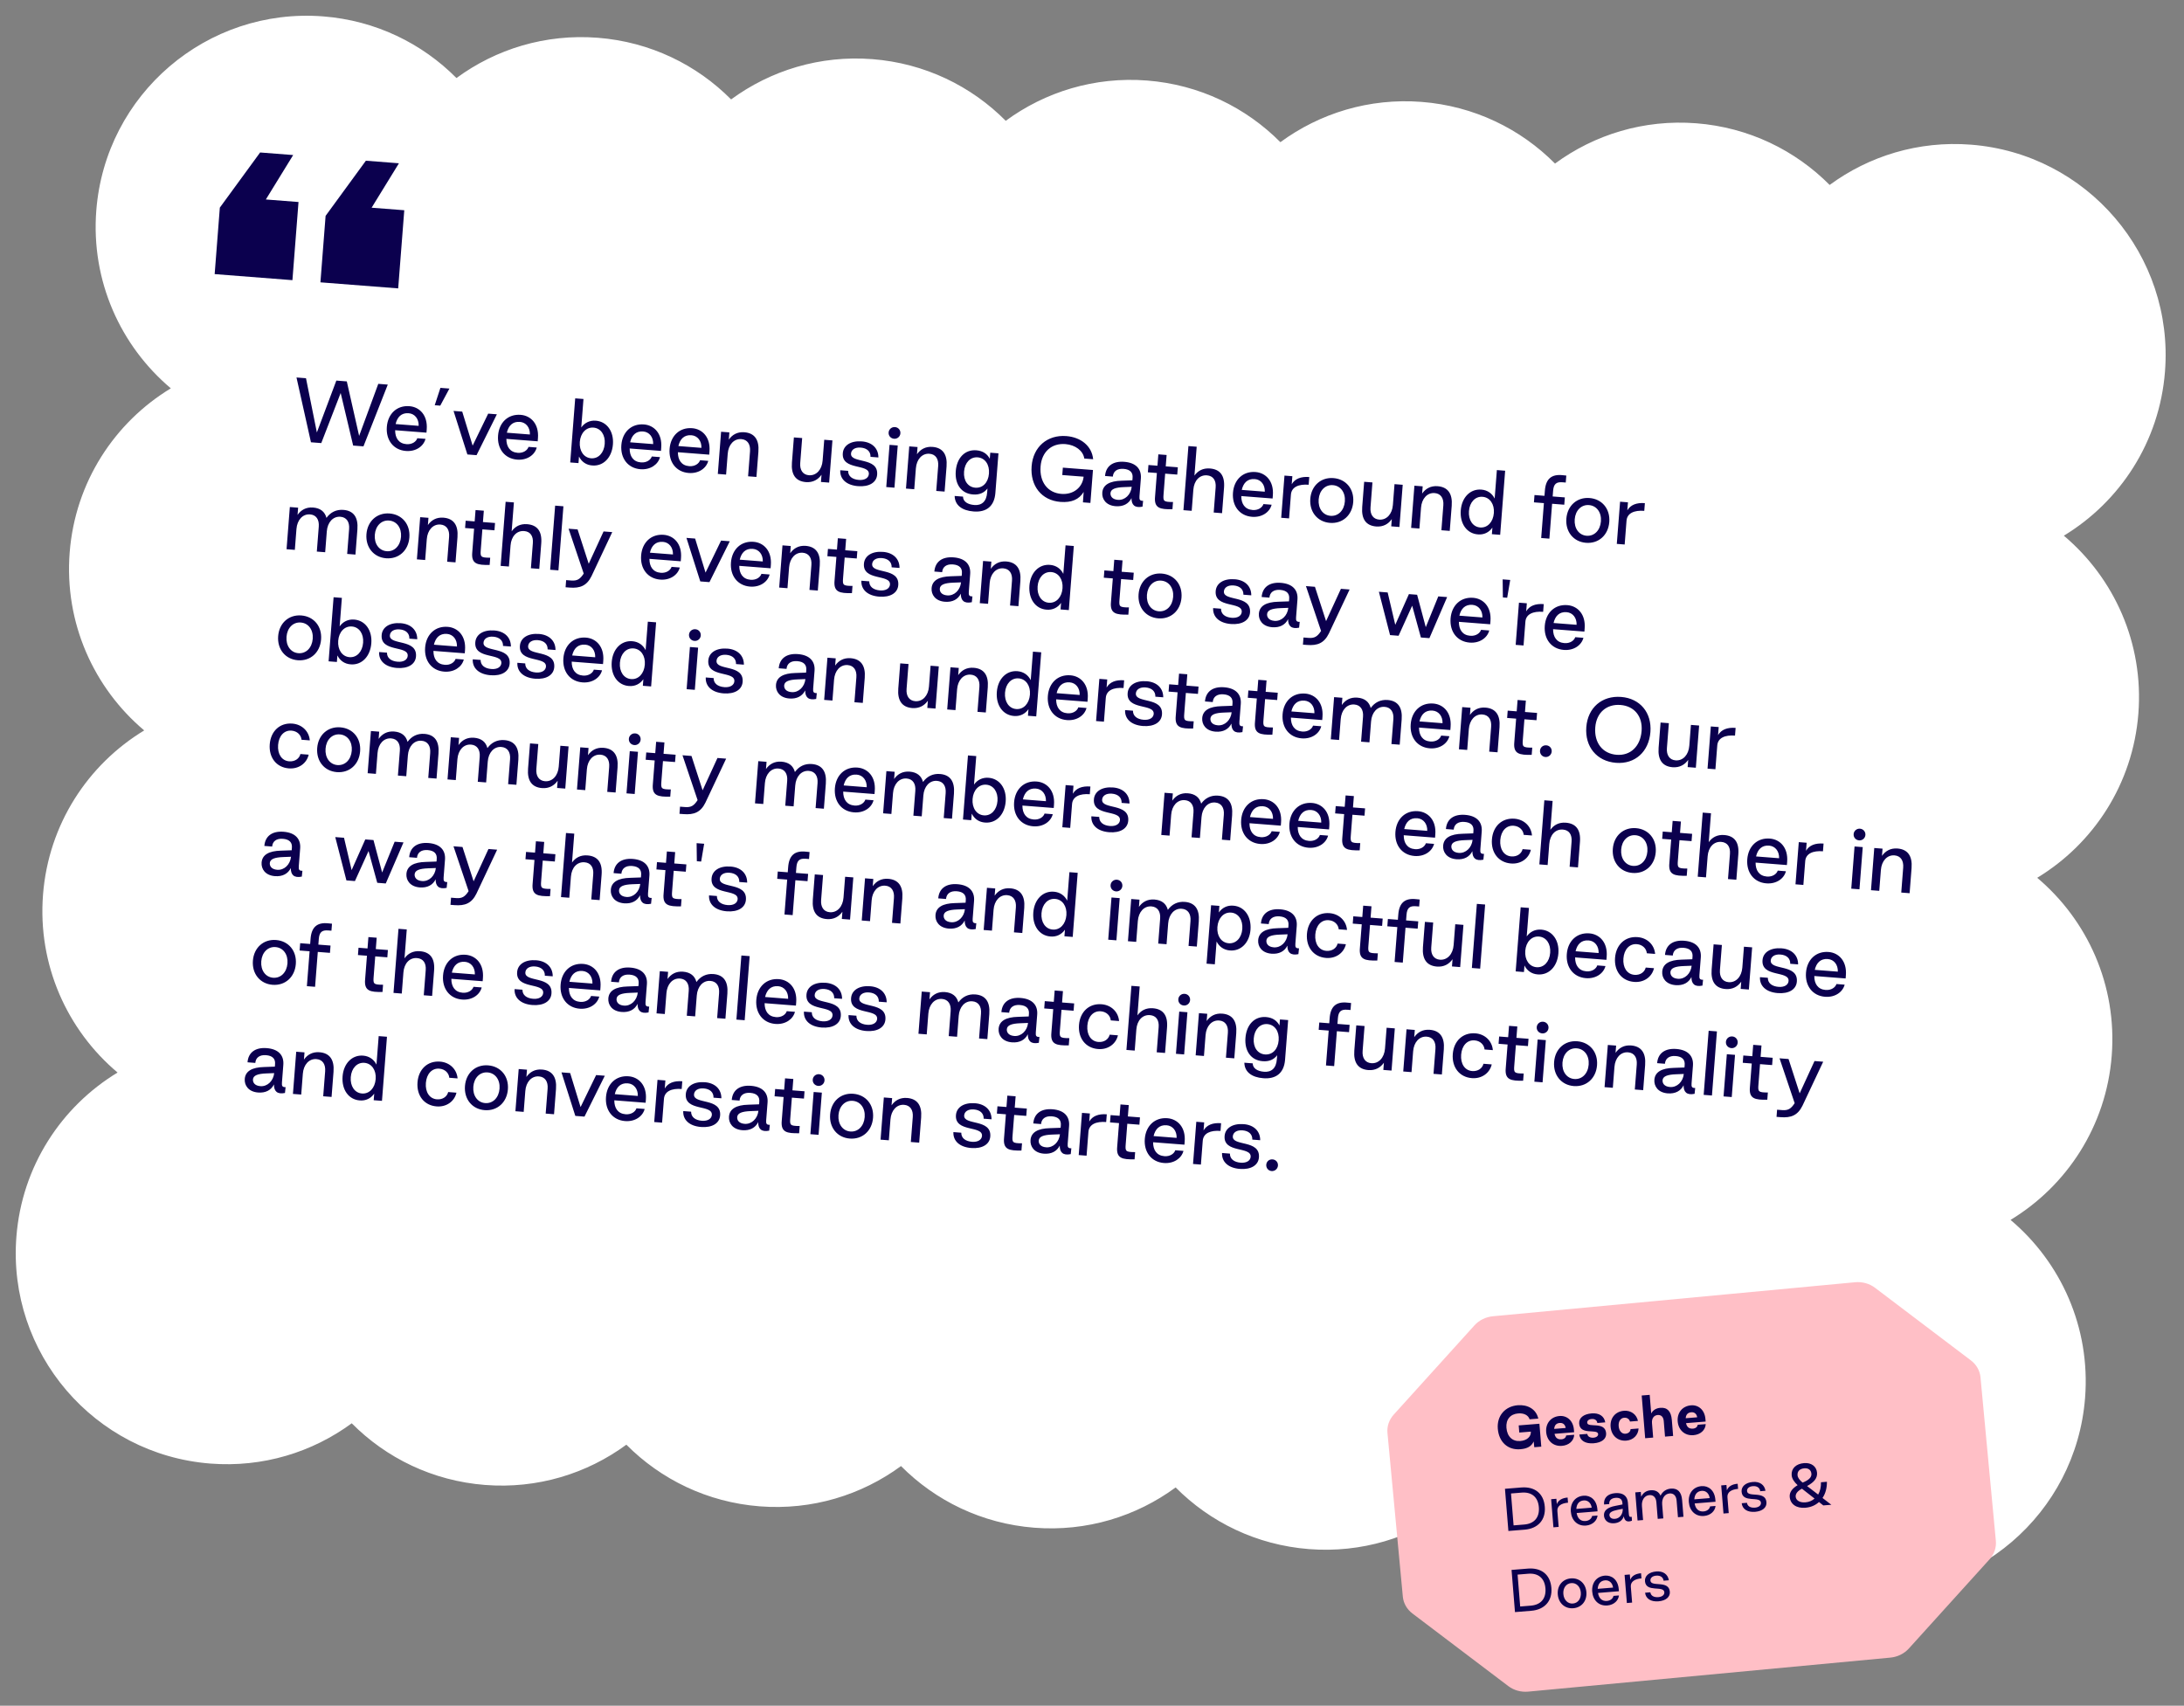
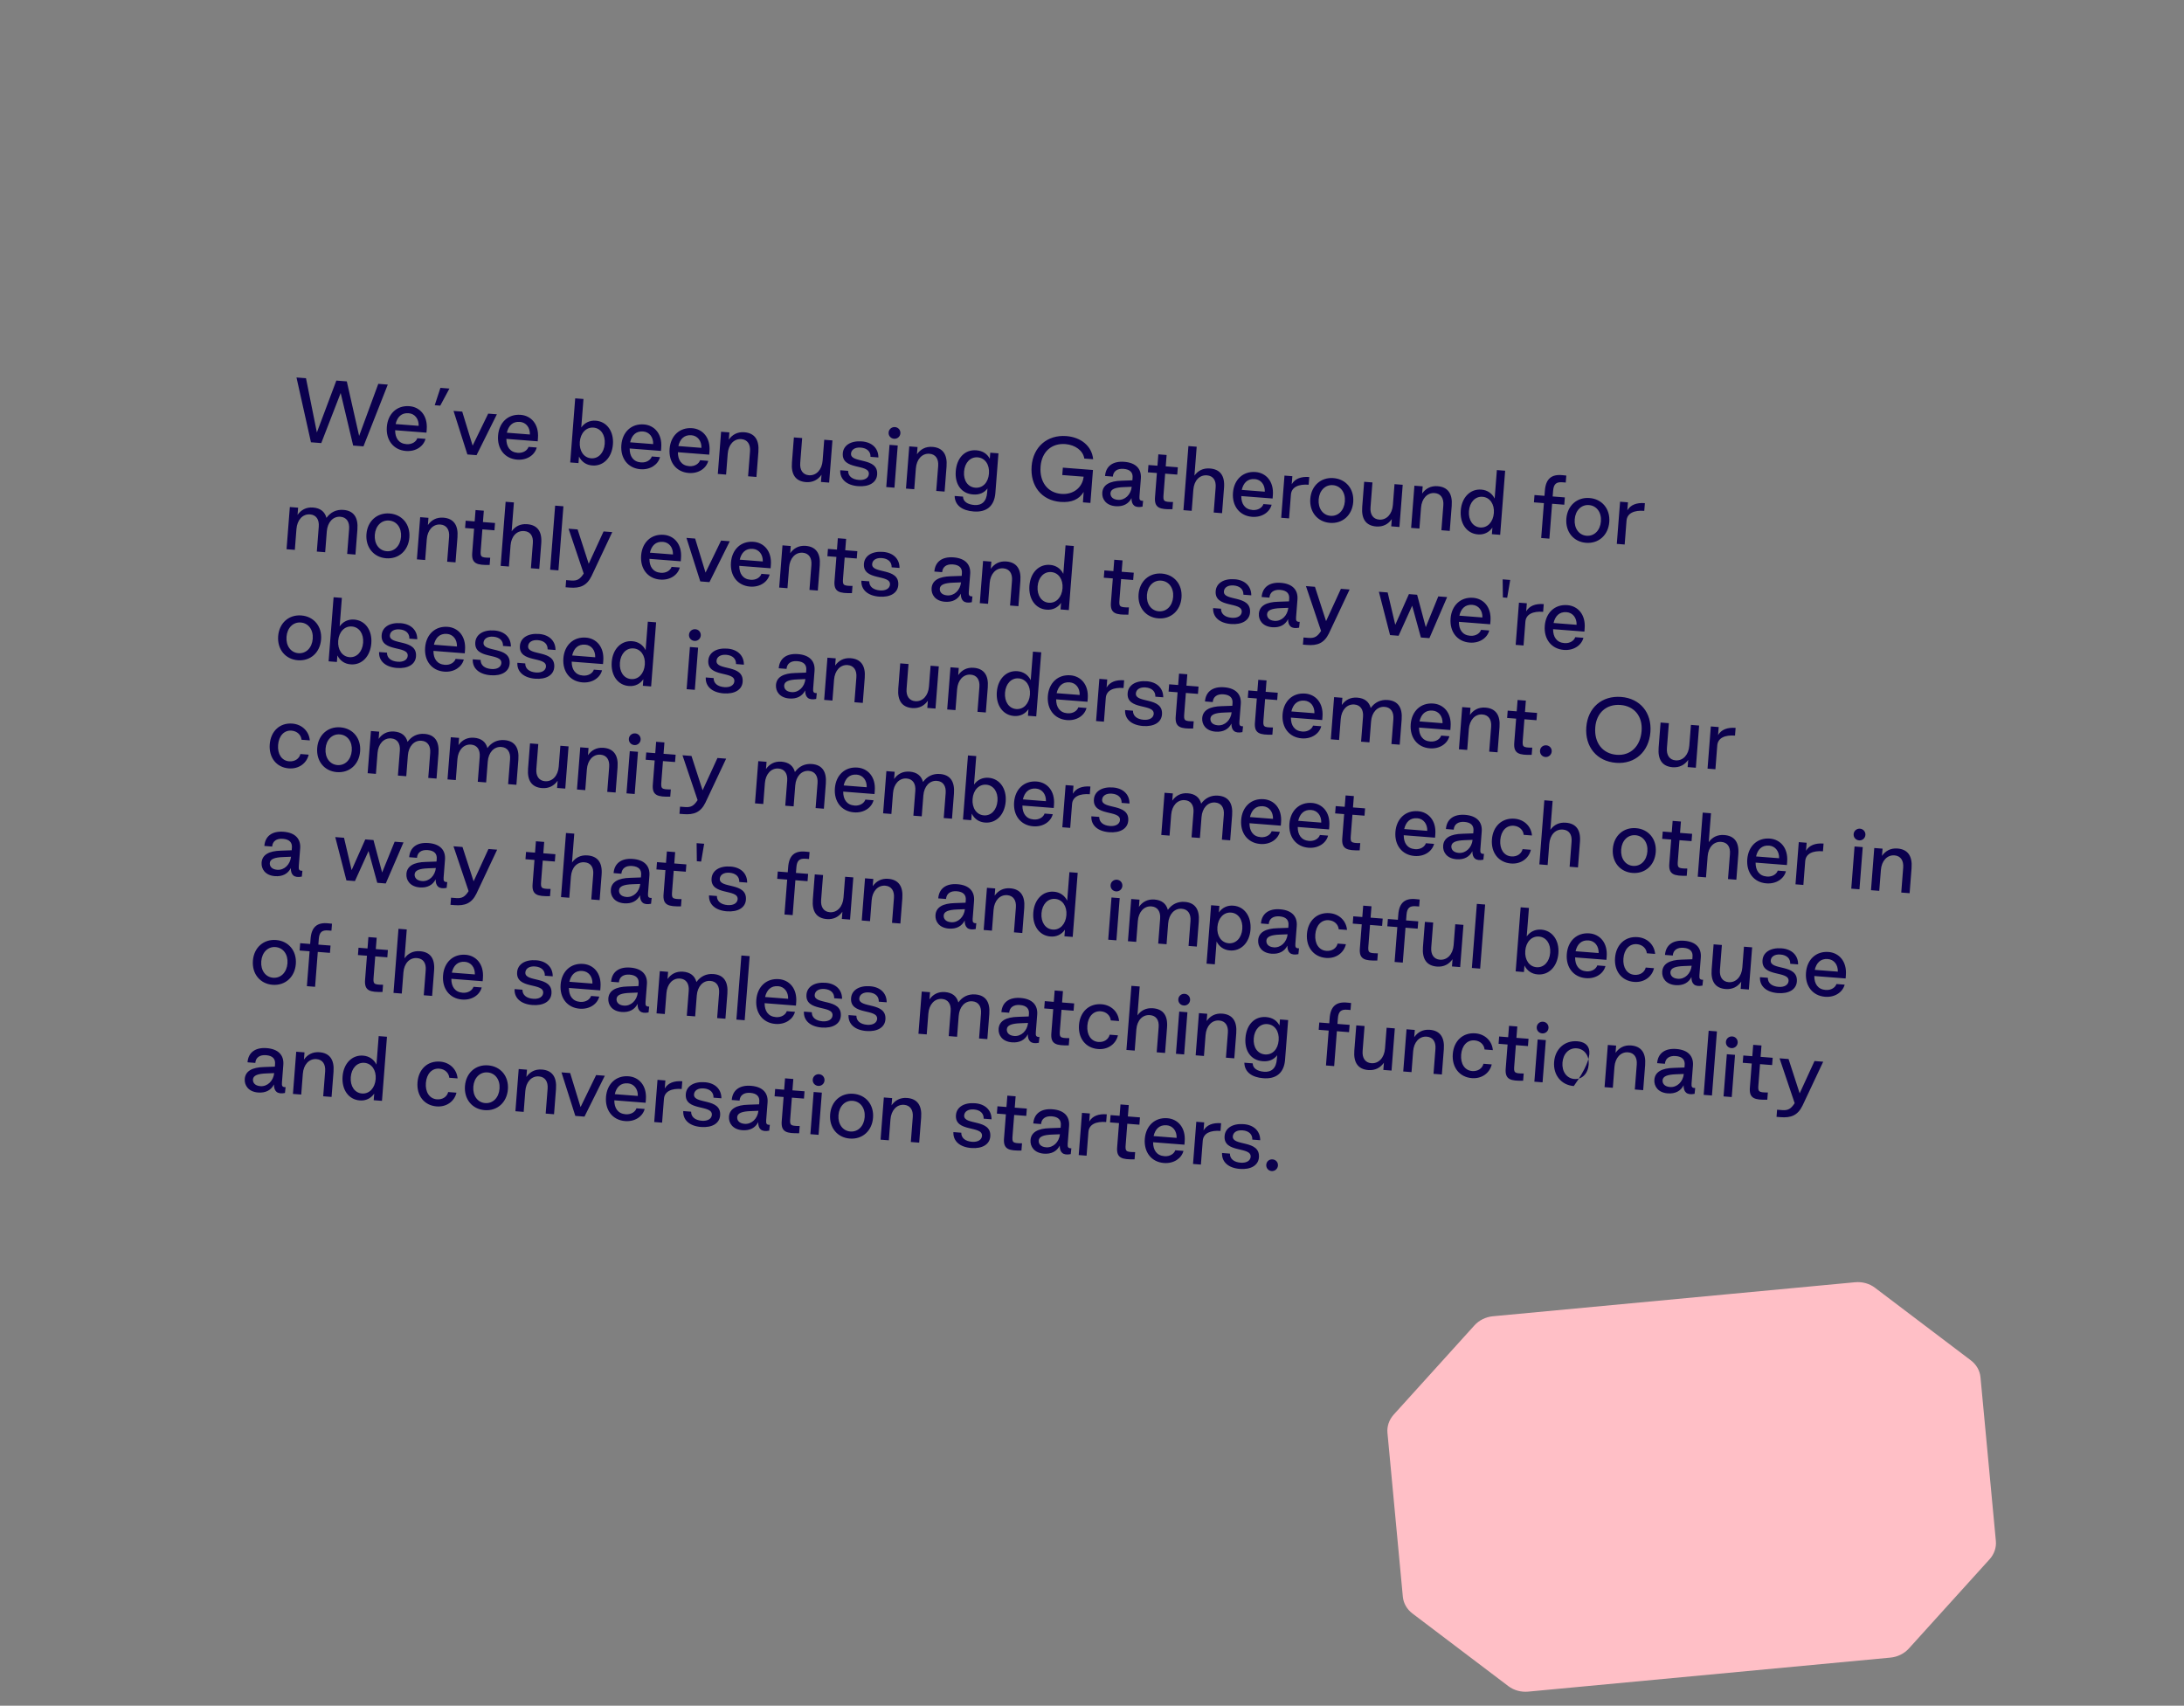
<svg xmlns="http://www.w3.org/2000/svg" width="644" height="503" viewBox="0 0 644 503" fill="none">
  <rect x="0" y="0" width="644" height="503" fill="#808080" stroke="none" />
-   <path fill-rule="evenodd" clip-rule="evenodd" d="M208.26 123.367C206.773 124.46 205.236 125.487 203.655 126.446C205.07 127.639 206.43 128.893 207.732 130.204C209.219 129.111 210.756 128.084 212.337 127.125C210.922 125.932 209.561 124.678 208.26 123.367ZM284.637 132.752C286.219 131.793 287.756 130.765 289.244 129.672C290.545 130.983 291.906 132.237 293.322 133.43C291.74 134.389 290.203 135.417 288.715 136.51C287.413 135.199 286.053 133.945 284.637 132.752ZM370.225 135.979C368.739 137.071 367.203 138.098 365.622 139.056C367.037 140.249 368.397 141.502 369.698 142.813C371.185 141.721 372.721 140.694 374.301 139.735C372.886 138.543 371.527 137.289 370.225 135.979ZM446.602 145.361C448.183 144.402 449.719 143.375 451.207 142.282C452.508 143.593 453.868 144.847 455.284 146.04C453.702 146.998 452.166 148.026 450.678 149.118C449.377 147.808 448.017 146.554 446.602 145.361ZM532.19 148.587C530.702 149.68 529.166 150.708 527.584 151.666C528.999 152.859 530.359 154.113 531.661 155.424C533.148 154.331 534.685 153.304 536.266 152.345C534.851 151.152 533.491 149.898 532.19 148.587ZM608.567 157.971C625.129 147.93 636.778 130.329 638.396 109.546C641.064 75.275 615.445 45.329 581.173 42.661C565.7 41.456 551.109 46.018 539.512 54.538C529.373 44.325 515.664 37.561 500.191 36.356C484.718 35.151 470.126 39.713 458.529 48.233C448.39 38.02 434.681 31.256 419.207 30.051C403.735 28.846 389.145 33.407 377.548 41.927C367.409 31.715 353.7 24.951 338.228 23.746C322.755 22.542 308.164 27.103 296.566 35.624C286.427 25.411 272.717 18.646 257.244 17.441C241.771 16.236 227.179 20.798 215.582 29.319C205.443 19.106 191.734 12.341 176.261 11.136C160.788 9.931 146.197 14.492 134.6 23.012C124.462 12.801 110.753 6.037 95.281 4.832C61.01 2.164 31.064 27.784 28.396 62.055C26.777 82.84 35.563 102.033 50.374 114.516C33.812 124.557 22.162 142.158 20.544 162.941C18.926 183.724 27.711 202.916 42.519 215.399C25.955 225.439 14.304 243.042 12.686 263.826C11.068 284.612 19.855 303.806 34.666 316.289C18.101 326.329 6.45 343.931 4.832 364.717C2.163 398.988 27.783 428.934 62.054 431.602C77.527 432.807 92.118 428.246 103.715 419.725C113.854 429.938 127.564 436.703 143.037 437.908C158.509 439.112 173.1 434.551 184.697 426.031C194.836 436.243 208.545 443.008 224.018 444.213C239.491 445.417 254.083 440.855 265.68 432.335C275.819 442.548 289.529 449.313 305.002 450.518C320.475 451.722 335.065 447.161 346.662 438.642C356.801 448.853 370.51 455.618 385.982 456.822C401.455 458.027 416.046 453.465 427.644 444.945C437.782 455.158 451.492 461.923 466.965 463.127C482.438 464.332 497.029 459.771 508.627 451.25C518.765 461.463 532.475 468.227 547.948 469.432C582.219 472.1 612.165 446.481 614.833 412.209C616.451 391.424 607.665 372.23 592.853 359.747C609.418 349.707 621.07 332.104 622.688 311.319C624.306 290.535 615.521 271.342 600.712 258.859C617.276 248.819 628.927 231.217 630.546 210.432C632.164 189.647 623.378 170.454 608.567 157.971ZM520.56 354.118C519.144 352.925 517.783 351.67 516.481 350.359C514.992 351.453 513.453 352.482 511.87 353.442C513.286 354.635 514.647 355.889 515.949 357.201C517.438 356.107 518.976 355.078 520.56 354.118ZM439.577 347.814C437.994 348.773 436.455 349.802 434.966 350.896C433.664 349.585 432.303 348.33 430.887 347.137C432.471 346.177 434.009 345.148 435.498 344.054C436.8 345.366 438.161 346.62 439.577 347.814ZM358.594 341.508C357.179 340.316 355.819 339.062 354.518 337.751C353.029 338.845 351.491 339.873 349.908 340.832C351.323 342.025 352.683 343.279 353.985 344.59C355.473 343.496 357.011 342.468 358.594 341.508ZM277.615 335.204C276.031 336.164 274.492 337.193 273.002 338.287C271.7 336.975 270.339 335.721 268.923 334.527C270.507 333.567 272.046 332.538 273.536 331.444C274.838 332.755 276.199 334.01 277.615 335.204ZM196.63 328.899C195.215 327.706 193.854 326.451 192.553 325.14C191.064 326.234 189.525 327.263 187.942 328.222C189.358 329.415 190.718 330.67 192.02 331.981C193.509 330.887 195.047 329.858 196.63 328.899ZM115.649 322.594C114.066 323.553 112.527 324.582 111.038 325.676C109.736 324.365 108.376 323.11 106.96 321.917C108.543 320.957 110.082 319.929 111.571 318.835C112.872 320.146 114.233 321.4 115.649 322.594ZM528.413 253.229C526.83 254.188 525.292 255.217 523.803 256.31C522.503 255 521.143 253.747 519.729 252.555C521.312 251.595 522.85 250.566 524.339 249.473C525.639 250.783 526.999 252.036 528.413 253.229ZM447.43 246.924C446.016 245.732 444.657 244.478 443.356 243.169C441.868 244.262 440.33 245.291 438.747 246.25C440.161 247.442 441.52 248.695 442.821 250.005C444.309 248.911 445.847 247.883 447.43 246.924ZM366.448 240.618C364.865 241.577 363.328 242.605 361.84 243.699C360.54 242.389 359.181 241.137 357.767 239.945C359.35 238.986 360.887 237.958 362.376 236.865C363.676 238.174 365.034 239.427 366.448 240.618ZM285.469 234.314C284.054 233.121 282.694 231.868 281.393 230.557C279.904 231.651 278.366 232.68 276.783 233.64C278.197 234.832 279.557 236.086 280.858 237.396C282.347 236.302 283.885 235.274 285.469 234.314ZM204.484 228.009C202.901 228.968 201.363 229.997 199.875 231.09C198.575 229.78 197.215 228.527 195.801 227.335C197.384 226.376 198.921 225.347 200.41 224.254C201.71 225.564 203.069 226.817 204.484 228.009ZM123.502 221.704C122.088 220.512 120.729 219.259 119.429 217.949C117.94 219.043 116.402 220.071 114.82 221.031C116.234 222.223 117.593 223.476 118.893 224.786C120.382 223.692 121.919 222.664 123.502 221.704ZM131.355 120.821C129.773 121.779 128.237 122.807 126.75 123.899C125.449 122.589 124.089 121.335 122.674 120.143C124.256 119.184 125.792 118.157 127.279 117.064C128.58 118.375 129.94 119.628 131.355 120.821Z" fill="white" />
-   <rect x="90.836" y="70.569" width="476.551" height="296.247" transform="rotate(4.452 90.836 70.569)" fill="white" />
-   <path d="M91.694 130.426L94.733 130.663L100.456 115.894L104.136 131.395L107.175 131.631L114.346 113.413L111.546 113.195L105.898 128.547L102.263 112.472L99.176 112.232L93.436 127.529L90.227 111.536L87.427 111.318L91.694 130.426ZM119.7 132.991C122.643 133.22 124.913 131.591 125.467 129.42L123.05 129.232C122.733 130.218 121.532 131.111 119.857 130.981C117.56 130.802 116.508 129.156 116.518 126.87L125.754 127.588L125.828 126.631C126.15 122.492 123.767 120.019 120.728 119.783C117.019 119.494 114.367 122.032 114.067 125.884C113.765 129.761 115.992 132.702 119.7 132.991ZM116.659 125.051C117.132 122.994 118.365 121.693 120.494 121.859C122.337 122.002 123.517 123.539 123.455 125.58L116.659 125.051ZM128.191 119.497L129.818 119.624L132.521 114.586L129.865 114.38L128.191 119.497ZM137.818 134.016L140.522 134.226L146.515 122.175L143.955 121.976L139.369 131.416L136.298 121.38L133.738 121.181L137.818 134.016ZM152.499 135.544C155.442 135.773 157.711 134.144 158.265 131.972L155.849 131.784C155.531 132.77 154.33 133.664 152.655 133.534C150.358 133.355 149.307 131.708 149.316 129.422L158.552 130.141L158.627 129.184C158.949 125.044 156.566 122.572 153.527 122.335C149.818 122.047 147.165 124.585 146.865 128.437C146.564 132.313 148.79 135.255 152.499 135.544ZM149.458 127.604C149.931 125.546 151.164 124.246 153.293 124.412C155.136 124.555 156.316 126.091 156.253 128.132L149.458 127.604ZM174.666 137.269C177.92 137.522 180.431 134.949 180.735 131.049C181.033 127.22 178.948 124.314 175.694 124.061C173.875 123.919 172.371 124.693 171.398 126.061L172.051 117.663L169.611 117.473L168.139 136.376L170.58 136.565L170.731 134.627C171.479 136.154 172.846 137.151 174.666 137.269ZM174.301 135.146C172.148 134.978 170.764 132.969 170.97 130.313C171.175 127.681 172.852 125.934 175.005 126.101C177.159 126.269 178.521 128.253 178.316 130.885C178.11 133.541 176.455 135.314 174.301 135.146ZM188.849 138.372C191.792 138.601 194.062 136.973 194.616 134.801L192.199 134.613C191.882 135.599 190.681 136.493 189.006 136.363C186.709 136.184 185.657 134.537 185.667 132.251L194.903 132.97L194.977 132.013C195.299 127.873 192.916 125.401 189.877 125.164C186.168 124.876 183.516 127.414 183.216 131.266C182.914 135.142 185.141 138.084 188.849 138.372ZM185.808 130.433C186.281 128.375 187.514 127.075 189.643 127.24C191.486 127.384 192.666 128.92 192.604 130.961L185.808 130.433ZM203.077 139.48C206.02 139.709 208.289 138.08 208.843 135.908L206.427 135.72C206.109 136.707 204.908 137.6 203.233 137.47C200.936 137.291 199.885 135.644 199.894 133.358L209.13 134.077L209.205 133.12C209.527 128.98 207.144 126.508 204.105 126.272C200.396 125.983 197.743 128.521 197.443 132.373C197.142 136.249 199.368 139.191 203.077 139.48ZM200.036 131.54C200.509 129.482 201.742 128.182 203.871 128.348C205.714 128.491 206.894 130.027 206.831 132.069L200.036 131.54ZM211.664 139.763L214.104 139.953L214.583 133.803C214.789 131.147 216.4 129.323 218.601 129.494C220.42 129.636 221.322 131.03 221.16 133.112L220.589 140.457L223.053 140.649L223.63 133.232C223.908 129.666 222.496 127.703 219.481 127.468C217.423 127.308 215.909 128.201 214.907 129.64L215.072 127.51L212.632 127.32L211.664 139.763ZM245.461 129.875L243.045 129.687L242.566 135.837C242.36 138.493 240.725 140.315 238.524 140.144C236.729 140.004 235.803 138.608 235.965 136.527L236.536 129.181L234.096 128.991L233.519 136.408C233.241 139.974 234.629 141.935 237.644 142.17C239.702 142.33 241.24 141.439 242.242 140L242.076 142.13L244.493 142.318L245.461 129.875ZM253.011 143.366C256.313 143.623 258.464 142.274 258.643 139.976C259.056 134.665 250.706 136.783 250.943 133.744C251.03 132.62 252.101 131.86 253.799 131.993C255.666 132.138 256.742 133.16 256.692 134.721L259.013 134.902C259.029 132.231 257.173 130.402 254.158 130.167C250.856 129.91 248.698 131.355 248.519 133.652C248.117 138.82 256.446 136.652 256.2 139.81C256.114 140.911 255.02 141.669 253.25 141.531C251.264 141.376 250.064 140.392 250.088 138.853L247.767 138.673C247.634 141.31 249.637 143.103 253.011 143.366ZM263.642 129.388C264.575 129.461 265.423 128.781 265.499 127.8C265.573 126.843 264.891 126.019 263.91 125.943C262.929 125.867 262.104 126.573 262.029 127.53C261.953 128.511 262.661 129.312 263.642 129.388ZM261.33 143.628L263.747 143.816L264.715 131.374L262.299 131.186L261.33 143.628ZM267.146 144.081L269.586 144.271L270.065 138.121C270.272 135.465 271.882 133.641 274.083 133.812C275.902 133.953 276.804 135.348 276.642 137.429L276.071 144.775L278.535 144.967L279.113 137.549C279.39 133.984 277.978 132.021 274.963 131.786C272.905 131.626 271.392 132.519 270.389 133.958L270.555 131.828L268.114 131.638L267.146 144.081ZM287.088 150.832C290.82 151.123 293.198 149.334 293.506 145.386L294.416 133.685L291.999 133.497L291.86 135.292C291.128 133.863 289.828 132.943 287.89 132.792C284.492 132.528 282.128 135.064 281.826 138.94C281.525 142.816 283.479 145.544 286.877 145.809C288.813 145.983 290.238 145.3 291.178 144.049L291.089 145.198C290.902 147.903 289.486 149.093 287.308 148.924C285.37 148.773 283.99 147.943 283.962 146.449L281.498 146.257C281.573 149.007 283.69 150.568 287.088 150.832ZM287.585 143.818C285.432 143.65 284.062 141.762 284.271 139.082C284.478 136.426 286.128 134.701 288.282 134.869C290.459 135.038 291.823 136.998 291.617 139.654C291.408 142.334 289.763 143.987 287.585 143.818ZM312.692 148.01C315.994 148.267 318.189 147.283 319.54 145.077L319.326 148.141L321.527 148.313L322.283 138.598L313.406 137.907L313.236 140.085L319.529 140.574C319.215 143.679 316.585 145.93 312.972 145.649C308.928 145.334 306.481 142.135 306.837 137.565C307.174 133.234 310.097 130.621 314.211 130.965C317.056 131.21 319.382 132.884 319.729 135.222L322.337 135.425C321.965 131.544 318.75 128.935 314.443 128.6C308.82 128.162 304.638 131.785 304.195 137.479C303.743 143.294 307.141 147.578 312.692 148.01ZM328.958 149.276C331.207 149.451 332.817 148.565 333.645 146.897C333.636 148.87 334.568 149.881 336.891 149.412L337.073 147.693C336.085 147.712 335.921 147.339 336.001 146.31L336.406 141.117C336.627 138.27 334.939 136.454 331.517 136.187C328.144 135.925 326.073 137.473 325.848 140.368L328.145 140.547C328.266 138.992 329.417 138.118 331.307 138.265C333.293 138.42 334.108 139.398 333.965 140.928L333.909 141.645L330.723 141.758C327.201 141.846 325.212 142.967 325.034 145.264C324.886 147.154 326.111 149.055 328.958 149.276ZM329.633 147.403C327.911 147.269 327.387 146.265 327.454 145.404C327.545 144.231 328.884 143.734 331.443 143.644L333.712 143.556C333.46 145.871 331.715 147.565 329.633 147.403ZM345.719 150.171L345.884 148.042C343.02 148.036 342.945 147.765 343.105 145.707L343.574 139.677L347.14 139.955L347.307 137.801L343.742 137.524L344.003 134.174L341.562 133.984L341.301 137.334L338.645 137.127L338.478 139.281L341.134 139.487L340.594 146.426C340.248 149.938 342.127 150.229 345.719 150.171ZM348.96 150.448L351.4 150.638L351.884 144.416C352.093 141.737 353.696 140.008 355.897 140.179C357.716 140.321 358.624 141.643 358.462 143.725L357.885 151.142L360.349 151.334L360.934 143.821C361.21 140.279 359.792 138.388 356.777 138.153C354.719 137.993 353.209 138.838 352.208 140.253L352.871 131.735L350.431 131.545L348.96 150.448ZM369.202 152.408C372.145 152.637 374.414 151.008 374.969 148.837L372.552 148.649C372.234 149.635 371.034 150.529 369.359 150.398C367.062 150.219 366.01 148.573 366.02 146.287L375.256 147.006L375.33 146.048C375.652 141.909 373.269 139.437 370.23 139.2C366.521 138.911 363.868 141.449 363.569 145.302C363.267 149.178 365.493 152.12 369.202 152.408ZM366.161 144.468C366.634 142.411 367.867 141.11 369.996 141.276C371.839 141.42 373.019 142.956 372.957 144.997L366.161 144.468ZM377.789 152.691L380.11 152.872L380.655 145.861C380.83 143.612 382.946 142.717 385.889 142.946L386.066 140.673C383.602 140.481 381.838 141.187 380.894 142.798L381.078 140.429L378.757 140.249L377.789 152.691ZM392.17 154.196C395.879 154.484 398.725 151.937 399.027 148.061C399.327 144.209 396.907 141.276 393.198 140.988C389.513 140.701 386.669 143.224 386.369 147.076C386.067 150.952 388.485 153.909 392.17 154.196ZM392.332 152.114C390.083 151.939 388.627 149.924 388.834 147.268C389.038 144.636 390.787 142.894 393.036 143.069C395.309 143.246 396.767 145.237 396.562 147.869C396.355 150.525 394.605 152.291 392.332 152.114ZM413.62 142.962L411.203 142.774L410.724 148.923C410.518 151.579 408.883 153.402 406.682 153.231C404.887 153.091 403.961 151.695 404.123 149.613L404.695 142.267L402.254 142.077L401.677 149.495C401.399 153.06 402.787 155.022 405.802 155.257C407.86 155.417 409.398 154.525 410.4 153.087L410.235 155.216L412.651 155.404L413.62 142.962ZM416.102 155.673L418.543 155.863L419.021 149.713C419.228 147.057 420.838 145.233 423.04 145.404C424.858 145.546 425.761 146.94 425.599 149.022L425.027 156.367L427.491 156.559L428.069 149.142C428.346 145.576 426.934 143.613 423.919 143.378C421.862 143.218 420.348 144.111 419.345 145.55L419.511 143.42L417.07 143.231L416.102 155.673ZM435.77 157.589C437.587 157.754 439.091 156.981 440.066 155.588L439.916 157.526L442.356 157.716L443.827 138.813L441.387 138.623L440.733 147.022C439.983 145.519 438.617 144.522 436.798 144.381C433.544 144.127 431.035 146.676 430.737 150.505C430.433 154.405 432.516 157.335 435.77 157.589ZM436.459 155.548C434.305 155.38 432.945 153.373 433.151 150.717C433.356 148.085 435.009 146.336 437.162 146.503C439.316 146.671 440.702 148.656 440.497 151.289C440.291 153.944 438.612 155.716 436.459 155.548ZM454.453 158.658L456.87 158.846L457.671 148.557L461.26 148.836L461.427 146.683L457.838 146.403L457.969 144.728C458.125 142.718 458.921 142.082 460.715 142.222L461.696 142.298L461.857 140.24L460.83 140.136C457.465 139.754 455.785 141.236 455.535 144.756L455.422 146.215L452.478 145.986L452.311 148.14L455.254 148.369L454.453 158.658ZM467.675 160.072C471.384 160.36 474.23 157.813 474.532 153.937C474.831 150.085 472.412 147.152 468.703 146.864C465.018 146.577 462.174 149.1 461.874 152.952C461.572 156.828 463.99 159.785 467.675 160.072ZM467.837 157.99C465.588 157.815 464.132 155.8 464.338 153.144C464.543 150.512 466.292 148.77 468.541 148.945C470.814 149.122 472.272 151.113 472.067 153.745C471.86 156.401 470.11 158.167 467.837 157.99ZM476.748 160.393L479.069 160.573L479.615 153.562C479.79 151.313 481.906 150.419 484.849 150.648L485.026 148.375C482.561 148.183 480.797 148.888 479.853 150.5L480.038 148.131L477.717 147.95L476.748 160.393ZM84.497 161.963L86.938 162.153L87.416 156.003C87.623 153.348 89.233 151.523 91.435 151.694C93.253 151.836 94.156 153.23 93.994 155.312L93.422 162.658L95.887 162.849L96.365 156.7C96.572 154.044 98.182 152.219 100.384 152.391C102.202 152.532 103.105 153.926 102.943 156.008L102.371 163.354L104.812 163.544L105.389 156.126C105.666 152.561 104.278 150.6 101.263 150.365C99.182 150.203 97.454 151.055 96.266 152.72C95.783 150.877 94.444 149.834 92.314 149.668C90.257 149.508 88.743 150.402 87.74 151.84L87.906 149.711L85.465 149.521L84.497 161.963ZM113.857 164.633C117.565 164.922 120.412 162.375 120.713 158.498C121.013 154.646 118.593 151.714 114.884 151.425C111.2 151.138 108.355 153.661 108.055 157.513C107.754 161.39 110.172 164.346 113.857 164.633ZM114.019 162.551C111.769 162.376 110.313 160.361 110.52 157.705C110.725 155.073 112.473 153.332 114.722 153.507C116.996 153.684 118.453 155.675 118.249 158.307C118.042 160.963 116.292 162.728 114.019 162.551ZM122.93 164.954L125.371 165.144L125.849 158.994C126.056 156.339 127.666 154.514 129.868 154.685C131.686 154.827 132.589 156.221 132.427 158.303L131.855 165.649L134.319 165.84L134.897 158.423C135.174 154.858 133.762 152.894 130.747 152.659C128.69 152.499 127.176 153.393 126.173 154.831L126.339 152.701L123.898 152.512L122.93 164.954ZM144.382 166.599L144.548 164.47C141.684 164.464 141.609 164.193 141.769 162.135L142.238 156.105L145.803 156.383L145.971 154.229L142.405 153.952L142.666 150.602L140.226 150.412L139.965 153.762L137.309 153.555L137.141 155.709L139.797 155.915L139.257 162.854C138.912 166.366 140.791 166.657 144.382 166.599ZM147.623 166.876L150.064 167.066L150.548 160.844C150.756 158.165 152.359 156.436 154.561 156.607C156.379 156.749 157.287 158.071 157.125 160.153L156.548 167.57L159.013 167.762L159.597 160.249C159.873 156.707 158.455 154.816 155.441 154.581C153.383 154.421 151.873 155.266 150.872 156.681L151.535 148.163L149.094 147.973L147.623 166.876ZM162.225 168.012L164.665 168.202L166.136 149.299L163.696 149.109L162.225 168.012ZM166.775 173.181L167.971 173.274C171.034 173.512 173.019 172.752 174.42 169.9L180.534 156.919L177.974 156.72L173.597 166.249L170.317 156.124L167.661 155.917L172.12 169.143C171.053 170.793 170.193 171.328 168.446 171.192L166.939 171.075L166.775 173.181ZM194.682 170.923C197.625 171.152 199.895 169.523 200.449 167.352L198.032 167.164C197.715 168.15 196.514 169.044 194.839 168.913C192.542 168.734 191.49 167.088 191.5 164.802L200.736 165.521L200.81 164.563C201.132 160.424 198.749 157.952 195.71 157.715C192.001 157.426 189.349 159.964 189.049 163.817C188.747 167.693 190.974 170.635 194.682 170.923ZM191.641 162.983C192.114 160.926 193.347 159.625 195.476 159.791C197.319 159.935 198.499 161.471 198.437 163.512L191.641 162.983ZM206.494 171.457L209.198 171.668L215.191 159.616L212.631 159.417L208.045 168.858L204.974 158.821L202.414 158.622L206.494 171.457ZM221.175 172.985C224.118 173.214 226.387 171.585 226.941 169.414L224.524 169.225C224.207 170.212 223.006 171.105 221.331 170.975C219.034 170.796 217.983 169.15 217.992 166.863L227.228 167.582L227.303 166.625C227.625 162.486 225.241 160.013 222.203 159.777C218.494 159.488 215.841 162.026 215.541 165.878C215.239 169.755 217.466 172.696 221.175 172.985ZM218.134 165.045C218.607 162.987 219.839 161.687 221.969 161.853C223.811 161.996 224.992 163.533 224.929 165.574L218.134 165.045ZM229.761 173.268L232.202 173.458L232.68 167.308C232.887 164.653 234.498 162.828 236.699 162.999C238.517 163.141 239.42 164.535 239.258 166.617L238.686 173.963L241.151 174.154L241.728 166.737C242.006 163.172 240.594 161.208 237.579 160.973C235.521 160.813 234.007 161.707 233.004 163.145L233.17 161.016L230.73 160.826L229.761 173.268ZM251.213 174.913L251.379 172.784C248.515 172.778 248.44 172.507 248.6 170.449L249.069 164.419L252.634 164.697L252.802 162.543L249.237 162.266L249.498 158.916L247.057 158.726L246.796 162.076L244.14 161.869L243.973 164.023L246.629 164.229L246.089 171.168C245.743 174.68 247.622 174.971 251.213 174.913ZM259.241 175.947C262.543 176.204 264.694 174.855 264.873 172.558C265.286 167.246 256.937 169.365 257.173 166.326C257.261 165.201 258.331 164.442 260.03 164.574C261.896 164.719 262.972 165.742 262.923 167.303L265.244 167.484C265.259 164.813 263.403 162.983 260.388 162.749C257.086 162.492 254.928 163.936 254.749 166.234C254.347 171.402 262.676 169.234 262.43 172.392C262.345 173.493 261.251 174.25 259.48 174.112C257.494 173.958 256.295 172.974 256.318 171.435L253.997 171.254C253.864 173.892 255.867 175.685 259.241 175.947ZM278.628 177.456C280.878 177.631 282.487 176.745 283.315 175.077C283.306 177.05 284.238 178.061 286.562 177.592L286.744 175.873C285.755 175.892 285.592 175.519 285.672 174.49L286.076 169.297C286.297 166.45 284.609 164.634 281.188 164.367C277.814 164.105 275.743 165.653 275.518 168.548L277.815 168.727C277.936 167.171 279.087 166.298 280.978 166.445C282.964 166.6 283.778 167.578 283.635 169.107L283.579 169.825L280.393 169.938C276.872 170.025 274.883 171.146 274.704 173.444C274.557 175.334 275.781 177.235 278.628 177.456ZM279.304 175.583C277.581 175.449 277.057 174.445 277.124 173.584C277.216 172.411 278.554 171.914 281.113 171.824L283.383 171.736C283.13 174.051 281.385 175.745 279.304 175.583ZM288.912 177.871L291.353 178.061L291.831 171.912C292.038 169.256 293.648 167.431 295.85 167.603C297.668 167.744 298.571 169.138 298.409 171.22L297.837 178.566L300.302 178.758L300.879 171.34C301.156 167.775 299.744 165.811 296.73 165.577C294.672 165.417 293.158 166.31 292.155 167.748L292.321 165.619L289.88 165.429L288.912 177.871ZM308.58 179.787C310.397 179.953 311.902 179.179 312.877 177.786L312.726 179.725L315.166 179.914L316.637 161.012L314.197 160.822L313.543 169.22C312.794 167.718 311.427 166.721 309.608 166.579C306.354 166.326 303.845 168.875 303.547 172.703C303.243 176.603 305.326 179.534 308.58 179.787ZM309.269 177.746C307.115 177.579 305.755 175.571 305.962 172.915C306.166 170.283 307.819 168.534 309.973 168.702C312.126 168.869 313.512 170.855 313.307 173.487C313.101 176.143 311.422 177.914 309.269 177.746ZM332.721 181.257L332.887 179.127C330.022 179.121 329.947 178.85 330.107 176.792L330.577 170.763L334.142 171.04L334.309 168.887L330.744 168.609L331.005 165.259L328.564 165.069L328.304 168.419L325.648 168.212L325.48 170.366L328.136 170.573L327.596 177.512C327.25 181.023 329.13 181.314 332.721 181.257ZM341.537 182.352C345.245 182.641 348.092 180.094 348.393 176.217C348.693 172.365 346.273 169.432 342.564 169.144C338.88 168.857 336.035 171.38 335.735 175.232C335.434 179.109 337.852 182.065 341.537 182.352ZM341.699 180.27C339.449 180.095 337.993 178.08 338.2 175.424C338.405 172.792 340.153 171.05 342.402 171.226C344.676 171.402 346.134 173.394 345.929 176.026C345.722 178.682 343.972 180.447 341.699 180.27ZM362.964 184.019C366.266 184.276 368.418 182.927 368.596 180.63C369.01 175.318 360.66 177.437 360.897 174.398C360.984 173.273 362.054 172.514 363.753 172.646C365.619 172.792 366.695 173.814 366.646 175.375L368.967 175.556C368.982 172.885 367.127 171.055 364.112 170.821C360.81 170.564 358.651 172.009 358.472 174.306C358.07 179.474 366.4 177.306 366.154 180.464C366.068 181.565 364.974 182.322 363.203 182.184C361.217 182.03 360.018 181.046 360.042 179.507L357.721 179.326C357.588 181.964 359.591 183.757 362.964 184.019ZM375.134 184.967C377.384 185.142 378.993 184.256 379.821 182.587C379.812 184.56 380.744 185.572 383.068 185.103L383.25 183.383C382.261 183.403 382.098 183.029 382.178 182L382.582 176.808C382.803 173.96 381.115 172.144 377.694 171.878C374.32 171.615 372.249 173.163 372.024 176.058L374.321 176.237C374.442 174.682 375.593 173.809 377.484 173.956C379.47 174.11 380.284 175.088 380.141 176.618L380.085 177.336L376.899 177.449C373.378 177.536 371.389 178.657 371.21 180.954C371.063 182.844 372.287 184.745 375.134 184.967ZM375.81 183.093C374.087 182.959 373.563 181.956 373.63 181.094C373.722 179.922 375.06 179.424 377.619 179.334L379.889 179.246C379.636 181.562 377.891 183.255 375.81 183.093ZM384.199 190.101L385.396 190.195C388.459 190.433 390.443 189.673 391.845 186.821L397.959 173.84L395.398 173.641L391.022 183.17L387.741 173.045L385.086 172.838L389.545 186.064C388.478 187.714 387.617 188.249 385.871 188.113L384.363 187.996L384.199 190.101ZM409.888 187.286L412.4 187.482L416.412 178.622L418.98 187.994L421.493 188.189L426.72 176.078L424.112 175.875L420.42 184.952L417.867 175.389L415.45 175.201L411.424 184.252L409.181 174.713L406.597 174.512L409.888 187.286ZM433.368 189.499C436.311 189.728 438.58 188.099 439.135 185.927L436.718 185.739C436.4 186.725 435.199 187.619 433.525 187.489C431.227 187.31 430.176 185.663 430.185 183.377L439.422 184.096L439.496 183.139C439.818 178.999 437.435 176.527 434.396 176.29C430.687 176.002 428.034 178.54 427.735 182.392C427.433 186.268 429.659 189.21 433.368 189.499ZM430.327 181.559C430.8 179.501 432.033 178.201 434.162 178.367C436.005 178.51 437.185 180.046 437.122 182.088L430.327 181.559ZM443.158 176.178L444.426 176.277L445.316 171.026L443.091 170.853L443.158 176.178ZM446.929 190.169L449.25 190.349L449.796 183.339C449.971 181.089 452.086 180.195 455.029 180.424L455.206 178.151C452.742 177.959 450.978 178.664 450.034 180.276L450.218 177.907L447.897 177.726L446.929 190.169ZM461.143 191.66C464.086 191.889 466.355 190.26 466.909 188.089L464.493 187.901C464.175 188.887 462.974 189.781 461.299 189.65C459.002 189.471 457.951 187.825 457.96 185.539L467.196 186.257L467.271 185.3C467.593 181.161 465.21 178.689 462.171 178.452C458.462 178.163 455.809 180.701 455.509 184.554C455.208 188.43 457.434 191.371 461.143 191.66ZM458.102 183.72C458.575 181.663 459.807 180.362 461.937 180.528C463.779 180.672 464.96 182.208 464.897 184.249L458.102 183.72ZM87.823 194.704C91.531 194.992 94.378 192.445 94.679 188.569C94.979 184.717 92.559 181.784 88.851 181.496C85.166 181.209 82.322 183.732 82.022 187.584C81.72 191.46 84.138 194.417 87.823 194.704ZM87.985 192.622C85.736 192.447 84.279 190.432 84.486 187.776C84.691 185.144 86.439 183.402 88.689 183.577C90.962 183.754 92.42 185.745 92.215 188.377C92.008 191.033 90.258 192.799 87.985 192.622ZM103.422 195.918C106.677 196.171 109.188 193.598 109.491 189.698C109.789 185.869 107.705 182.963 104.45 182.71C102.632 182.568 101.127 183.342 100.154 184.71L100.808 176.312L98.367 176.122L96.896 195.025L99.337 195.215L99.487 193.276C100.235 194.803 101.602 195.8 103.422 195.918ZM103.058 193.795C100.905 193.627 99.52 191.618 99.727 188.962C99.932 186.33 101.608 184.583 103.762 184.75C105.915 184.918 107.278 186.902 107.073 189.534C106.866 192.19 105.212 193.963 103.058 193.795ZM117.032 196.977C120.334 197.234 122.485 195.885 122.664 193.588C123.077 188.276 114.727 190.394 114.964 187.355C115.051 186.231 116.122 185.472 117.82 185.604C119.687 185.749 120.763 186.772 120.713 188.332L123.034 188.513C123.05 185.842 121.194 184.013 118.179 183.778C114.877 183.521 112.719 184.966 112.54 187.263C112.138 192.431 120.467 190.263 120.221 193.422C120.135 194.522 119.041 195.28 117.271 195.142C115.285 194.987 114.086 194.003 114.109 192.464L111.788 192.284C111.655 194.921 113.658 196.714 117.032 196.977ZM130.992 198.063C133.935 198.292 136.205 196.664 136.759 194.492L134.342 194.304C134.025 195.29 132.824 196.184 131.149 196.053C128.852 195.875 127.8 194.228 127.81 191.942L137.046 192.661L137.12 191.704C137.442 187.564 135.059 185.092 132.02 184.855C128.311 184.567 125.659 187.104 125.359 190.957C125.057 194.833 127.284 197.775 130.992 198.063ZM127.951 190.123C128.424 188.066 129.657 186.766 131.786 186.931C133.629 187.075 134.809 188.611 134.747 190.652L127.951 190.123ZM144.646 199.126C147.948 199.383 150.099 198.034 150.278 195.737C150.691 190.425 142.341 192.543 142.578 189.504C142.665 188.38 143.736 187.621 145.434 187.753C147.301 187.898 148.377 188.921 148.327 190.481L150.648 190.662C150.664 187.991 148.808 186.162 145.793 185.927C142.491 185.67 140.333 187.115 140.154 189.412C139.752 194.58 148.081 192.412 147.835 195.571C147.749 196.671 146.655 197.429 144.885 197.291C142.899 197.136 141.7 196.152 141.723 194.613L139.402 194.433C139.269 197.07 141.272 198.863 144.646 199.126ZM157.798 200.149C161.1 200.406 163.252 199.057 163.43 196.76C163.844 191.448 155.494 193.567 155.731 190.528C155.818 189.403 156.888 188.644 158.587 188.776C160.454 188.922 161.529 189.944 161.48 191.505L163.801 191.686C163.816 189.015 161.961 187.185 158.946 186.951C155.644 186.694 153.485 188.139 153.307 190.436C152.904 195.604 161.234 193.436 160.988 196.594C160.902 197.695 159.808 198.452 158.038 198.314C156.052 198.16 154.852 197.176 154.876 195.637L152.555 195.456C152.422 198.094 154.425 199.887 157.798 200.149ZM171.759 201.236C174.702 201.465 176.971 199.836 177.526 197.665L175.109 197.477C174.791 198.463 173.59 199.356 171.915 199.226C169.618 199.047 168.567 197.401 168.576 195.115L177.813 195.833L177.887 194.876C178.209 190.737 175.826 188.264 172.787 188.028C169.078 187.739 166.425 190.277 166.125 194.129C165.824 198.006 168.05 200.947 171.759 201.236ZM168.718 193.296C169.191 191.239 170.424 189.938 172.553 190.104C174.396 190.247 175.576 191.784 175.513 193.825L168.718 193.296ZM185.412 202.298C187.229 202.464 188.734 201.69 189.709 200.298L189.558 202.236L191.998 202.426L193.469 183.523L191.029 183.333L190.375 191.732C189.626 190.229 188.259 189.232 186.44 189.09C183.186 188.837 180.677 191.386 180.379 195.215C180.075 199.115 182.158 202.045 185.412 202.298ZM186.101 200.258C183.947 200.09 182.587 198.083 182.794 195.427C182.999 192.795 184.651 191.045 186.805 191.213C188.958 191.381 190.344 193.366 190.139 195.998C189.933 198.654 188.254 200.425 186.101 200.258ZM204.78 189.001C205.713 189.074 206.561 188.393 206.637 187.412C206.712 186.455 206.029 185.632 205.048 185.556C204.067 185.479 203.242 186.185 203.168 187.142C203.091 188.123 203.799 188.925 204.78 189.001ZM202.468 203.241L204.885 203.429L205.853 190.986L203.437 190.798L202.468 203.241ZM213.351 204.473C216.653 204.73 218.804 203.381 218.983 201.084C219.396 195.772 211.047 197.89 211.283 194.851C211.371 193.727 212.441 192.967 214.14 193.1C216.006 193.245 217.082 194.267 217.033 195.828L219.354 196.009C219.369 193.338 217.513 191.509 214.498 191.274C211.196 191.017 209.038 192.462 208.859 194.759C208.457 199.927 216.786 197.759 216.54 200.917C216.455 202.018 215.36 202.776 213.59 202.638C211.604 202.483 210.405 201.499 210.428 199.96L208.107 199.78C207.974 202.417 209.977 204.21 213.351 204.473ZM232.738 205.982C234.988 206.157 236.597 205.271 237.425 203.602C237.416 205.575 238.348 206.587 240.672 206.118L240.854 204.398C239.865 204.418 239.702 204.044 239.782 203.015L240.186 197.823C240.407 194.975 238.719 193.159 235.298 192.893C231.924 192.63 229.853 194.178 229.628 197.073L231.925 197.252C232.046 195.697 233.197 194.824 235.088 194.971C237.074 195.125 237.888 196.103 237.745 197.633L237.689 198.351L234.503 198.464C230.982 198.551 228.993 199.672 228.814 201.969C228.667 203.859 229.891 205.76 232.738 205.982ZM233.414 204.108C231.691 203.974 231.167 202.971 231.234 202.109C231.325 200.937 232.664 200.439 235.223 200.349L237.492 200.261C237.24 202.577 235.495 204.27 233.414 204.108ZM243.022 206.397L245.463 206.587L245.941 200.437C246.148 197.781 247.758 195.957 249.96 196.128C251.778 196.27 252.681 197.664 252.519 199.746L251.947 207.091L254.412 207.283L254.989 199.866C255.266 196.3 253.854 194.337 250.84 194.102C248.782 193.942 247.268 194.835 246.265 196.274L246.431 194.144L243.99 193.954L243.022 206.397ZM276.82 196.509L274.403 196.321L273.925 202.471C273.718 205.127 272.084 206.949 269.882 206.778C268.088 206.638 267.161 205.242 267.323 203.16L267.895 195.815L265.454 195.625L264.877 203.042C264.6 206.608 265.988 208.569 269.003 208.804C271.06 208.964 272.598 208.073 273.601 206.634L273.435 208.764L275.852 208.952L276.82 196.509ZM279.302 209.22L281.743 209.41L282.222 203.261C282.428 200.605 284.039 198.78 286.24 198.952C288.058 199.093 288.961 200.487 288.799 202.569L288.227 209.915L290.692 210.107L291.269 202.689C291.547 199.124 290.135 197.16 287.12 196.926C285.062 196.766 283.548 197.659 282.546 199.097L282.711 196.968L280.271 196.778L279.302 209.22ZM298.971 211.136C300.787 211.301 302.292 210.528 303.267 209.135L303.116 211.073L305.557 211.263L307.028 192.361L304.587 192.171L303.933 200.569C303.184 199.067 301.817 198.069 299.999 197.928C296.744 197.675 294.235 200.224 293.937 204.052C293.634 207.952 295.716 210.883 298.971 211.136ZM299.659 209.095C297.506 208.928 296.145 206.92 296.352 204.264C296.557 201.632 298.209 199.883 300.363 200.051C302.516 200.218 303.903 202.204 303.698 204.836C303.491 207.492 301.813 209.263 299.659 209.095ZM314.614 212.353C317.557 212.582 319.826 210.954 320.38 208.782L317.963 208.594C317.646 209.58 316.445 210.474 314.77 210.343C312.473 210.165 311.422 208.518 311.431 206.232L320.667 206.951L320.742 205.994C321.064 201.854 318.68 199.382 315.642 199.145C311.933 198.857 309.28 201.395 308.98 205.247C308.678 209.123 310.905 212.065 314.614 212.353ZM311.573 204.414C312.046 202.356 313.278 201.056 315.408 201.221C317.25 201.365 318.431 202.901 318.368 204.942L311.573 204.414ZM323.2 212.636L325.521 212.817L326.067 205.806C326.242 203.557 328.358 202.663 331.301 202.892L331.478 200.618C329.013 200.427 327.249 201.132 326.305 202.744L326.49 200.375L324.169 200.194L323.2 212.636ZM337.003 214.096C340.305 214.353 342.457 213.004 342.635 210.707C343.049 205.395 334.699 207.513 334.936 204.474C335.023 203.35 336.093 202.591 337.792 202.723C339.659 202.868 340.734 203.891 340.685 205.451L343.006 205.632C343.022 202.961 341.166 201.132 338.151 200.897C334.849 200.64 332.69 202.085 332.512 204.382C332.109 209.55 340.439 207.382 340.193 210.541C340.107 211.641 339.013 212.399 337.243 212.261C335.257 212.106 334.057 211.122 334.081 209.583L331.76 209.403C331.627 212.04 333.63 213.833 337.003 214.096ZM351.823 214.84L351.989 212.71C349.125 212.704 349.05 212.433 349.21 210.376L349.679 204.346L353.244 204.623L353.412 202.47L349.847 202.192L350.107 198.843L347.667 198.653L347.406 202.003L344.75 201.796L344.582 203.949L347.238 204.156L346.698 211.095C346.353 214.607 348.232 214.897 351.823 214.84ZM358.424 215.763C360.673 215.938 362.283 215.052 363.111 213.383C363.102 215.357 364.034 216.368 366.357 215.899L366.539 214.18C365.551 214.199 365.387 213.825 365.467 212.796L365.871 207.604C366.093 204.757 364.405 202.94 360.983 202.674C357.609 202.411 355.539 203.959 355.314 206.855L357.611 207.033C357.732 205.478 358.883 204.605 360.773 204.752C362.759 204.907 363.574 205.885 363.431 207.414L363.375 208.132L360.189 208.245C356.667 208.332 354.678 209.453 354.499 211.75C354.352 213.641 355.577 215.541 358.424 215.763ZM359.099 213.89C357.376 213.756 356.853 212.752 356.92 211.891C357.011 210.718 358.35 210.22 360.908 210.131L363.178 210.043C362.926 212.358 361.181 214.052 359.099 213.89ZM375.185 216.658L375.35 214.528C372.486 214.522 372.411 214.252 372.571 212.194L373.04 206.164L376.606 206.441L376.773 204.288L373.208 204.011L373.469 200.661L371.028 200.471L370.767 203.821L368.111 203.614L367.944 205.767L370.6 205.974L370.06 212.913C369.714 216.425 371.593 216.716 375.185 216.658ZM383.833 217.74C386.776 217.969 389.045 216.34 389.599 214.169L387.183 213.981C386.865 214.967 385.664 215.861 383.989 215.73C381.692 215.552 380.641 213.905 380.65 211.619L389.886 212.338L389.961 211.381C390.283 207.241 387.9 204.769 384.861 204.532C381.152 204.244 378.499 206.781 378.199 210.634C377.898 214.51 380.124 217.452 383.833 217.74ZM380.792 209.8C381.265 207.743 382.497 206.443 384.627 206.608C386.469 206.752 387.65 208.288 387.587 210.329L380.792 209.8ZM392.419 218.023L394.86 218.213L395.339 212.064C395.545 209.408 397.156 207.583 399.357 207.755C401.176 207.896 402.078 209.29 401.916 211.372L401.344 218.718L403.809 218.91L404.288 212.76C404.494 210.104 406.105 208.28 408.306 208.451C410.124 208.593 411.027 209.987 410.865 212.069L410.293 219.414L412.734 219.604L413.311 212.187C413.589 208.622 412.201 206.66 409.186 206.425C407.104 206.263 405.377 207.116 404.188 208.781C403.706 206.938 402.366 205.895 400.237 205.729C398.179 205.569 396.665 206.462 395.663 207.9L395.828 205.771L393.388 205.581L392.419 218.023ZM421.611 220.68C424.555 220.909 426.824 219.281 427.378 217.109L424.961 216.921C424.644 217.907 423.443 218.801 421.768 218.67C419.471 218.492 418.419 216.845 418.429 214.559L427.665 215.278L427.739 214.321C428.061 210.181 425.678 207.709 422.639 207.472C418.931 207.184 416.278 209.721 415.978 213.574C415.676 217.45 417.903 220.392 421.611 220.68ZM418.57 212.74C419.043 210.683 420.276 209.383 422.406 209.548C424.248 209.692 425.428 211.228 425.366 213.269L418.57 212.74ZM430.198 220.963L432.639 221.153L433.117 215.004C433.324 212.348 434.934 210.523 437.136 210.695C438.954 210.836 439.857 212.231 439.695 214.312L439.123 221.658L441.588 221.85L442.165 214.432C442.442 210.867 441.03 208.904 438.015 208.669C435.958 208.509 434.444 209.402 433.441 210.841L433.607 208.711L431.166 208.521L430.198 220.963ZM451.65 222.609L451.816 220.479C448.952 220.473 448.877 220.202 449.037 218.145L449.506 212.115L453.071 212.392L453.239 210.239L449.674 209.961L449.934 206.611L447.494 206.422L447.233 209.771L444.577 209.565L444.409 211.718L447.065 211.925L446.525 218.864C446.18 222.376 448.059 222.666 451.65 222.609ZM455.694 223.237C456.627 223.309 457.476 222.605 457.553 221.624C457.627 220.667 456.943 219.867 455.962 219.791C454.981 219.715 454.182 220.399 454.107 221.356C454.031 222.337 454.713 223.16 455.694 223.237ZM476.518 224.953C482.118 225.389 486.209 221.687 486.662 215.873C487.105 210.178 483.63 205.96 478.031 205.524C472.36 205.083 468.202 208.707 467.759 214.402C467.306 220.216 470.848 224.512 476.518 224.953ZM476.703 222.585C472.563 222.262 470.044 219.057 470.4 214.487C470.735 210.18 473.707 207.571 477.846 207.893C481.914 208.21 484.398 211.243 484.063 215.55C483.707 220.121 480.771 222.901 476.703 222.585ZM501.024 213.958L498.607 213.77L498.129 219.919C497.922 222.575 496.288 224.398 494.086 224.226C492.292 224.087 491.365 222.691 491.527 220.609L492.099 213.263L489.658 213.073L489.081 220.491C488.804 224.056 490.192 226.018 493.206 226.252C495.264 226.412 496.802 225.521 497.805 224.082L497.639 226.212L500.056 226.4L501.024 213.958ZM503.506 226.669L505.827 226.849L506.373 219.838C506.548 217.589 508.664 216.695 511.607 216.924L511.784 214.651C509.319 214.459 507.555 215.164 506.611 216.776L506.796 214.407L504.475 214.226L503.506 226.669ZM85.172 226.594C88.115 226.823 90.442 225.078 91.024 222.548L88.583 222.358C88.262 223.705 86.962 224.639 85.263 224.507C83.061 224.336 81.795 222.359 82.003 219.679C82.21 217.023 83.765 215.291 85.966 215.462C87.641 215.593 88.78 216.74 88.911 218.147L91.352 218.337C91.146 215.721 89.12 213.613 86.2 213.386C82.492 213.097 79.839 215.635 79.539 219.488C79.237 223.364 81.464 226.306 85.172 226.594ZM99.334 227.696C103.043 227.985 105.889 225.438 106.19 221.562C106.49 217.709 104.071 214.777 100.362 214.488C96.677 214.201 93.832 216.724 93.533 220.577C93.231 224.453 95.649 227.41 99.334 227.696ZM99.496 225.615C97.247 225.44 95.791 223.424 95.997 220.769C96.202 218.136 97.951 216.395 100.2 216.57C102.473 216.747 103.931 218.738 103.726 221.37C103.519 224.026 101.769 225.791 99.496 225.615ZM108.407 228.017L110.848 228.207L111.326 222.058C111.533 219.402 113.143 217.577 115.345 217.749C117.163 217.89 118.066 219.284 117.904 221.366L117.332 228.712L119.797 228.904L120.275 222.754C120.482 220.098 122.092 218.274 124.294 218.445C126.112 218.587 127.015 219.981 126.853 222.062L126.281 229.408L128.722 229.598L129.299 222.181C129.576 218.615 128.188 216.654 125.174 216.419C123.092 216.257 121.365 217.11 120.176 218.774C119.693 216.932 118.354 215.888 116.225 215.723C114.167 215.563 112.653 216.456 111.65 217.894L111.816 215.765L109.375 215.575L108.407 228.017ZM131.958 229.85L134.399 230.04L134.877 223.891C135.084 221.235 136.694 219.41 138.896 219.581C140.714 219.723 141.617 221.117 141.455 223.199L140.883 230.545L143.348 230.736L143.826 224.587C144.033 221.931 145.643 220.107 147.845 220.278C149.663 220.419 150.566 221.814 150.404 223.895L149.832 231.241L152.273 231.431L152.85 224.013C153.127 220.448 151.739 218.487 148.725 218.252C146.643 218.09 144.915 218.943 143.727 220.607C143.244 218.764 141.905 217.721 139.776 217.556C137.718 217.395 136.204 218.289 135.201 219.727L135.367 217.598L132.926 217.408L131.958 229.85ZM167.652 220.11L165.235 219.922L164.756 226.071C164.55 228.727 162.915 230.55 160.714 230.379C158.919 230.239 157.993 228.843 158.155 226.761L158.727 219.416L156.286 219.226L155.709 226.643C155.431 230.208 156.819 232.17 159.834 232.405C161.892 232.565 163.43 231.673 164.432 230.235L164.267 232.364L166.683 232.553L167.652 220.11ZM170.134 232.821L172.575 233.011L173.053 226.862C173.26 224.206 174.87 222.381 177.072 222.552C178.89 222.694 179.793 224.088 179.631 226.17L179.059 233.516L181.524 233.707L182.101 226.29C182.378 222.725 180.966 220.761 177.951 220.527C175.894 220.366 174.38 221.26 173.377 222.698L173.543 220.569L171.102 220.379L170.134 232.821ZM187.047 219.718C187.98 219.79 188.828 219.11 188.904 218.129C188.979 217.172 188.296 216.349 187.315 216.272C186.334 216.196 185.509 216.902 185.435 217.859C185.358 218.84 186.066 219.641 187.047 219.718ZM184.735 233.957L187.152 234.145L188.12 221.703L185.704 221.515L184.735 233.957ZM197.635 234.937L197.801 232.808C194.937 232.801 194.862 232.531 195.022 230.473L195.491 224.443L199.056 224.721L199.224 222.567L195.659 222.29L195.919 218.94L193.479 218.75L193.218 222.1L190.562 221.893L190.395 224.047L193.051 224.253L192.511 231.192C192.165 234.704 194.044 234.995 197.635 234.937ZM200.359 239.988L201.555 240.081C204.618 240.319 206.603 239.559 208.004 236.707L214.118 223.726L211.558 223.527L207.181 233.056L203.901 222.931L201.245 222.724L205.704 235.95C204.637 237.601 203.777 238.135 202.03 237.999L200.522 237.882L200.359 239.988ZM222.625 236.906L225.066 237.096L225.544 230.947C225.751 228.291 227.362 226.466 229.563 226.637C231.381 226.779 232.284 228.173 232.122 230.255L231.55 237.601L234.015 237.792L234.493 231.643C234.7 228.987 236.31 227.163 238.512 227.334C240.33 227.475 241.233 228.87 241.071 230.951L240.499 238.297L242.94 238.487L243.517 231.07C243.795 227.504 242.407 225.543 239.392 225.308C237.31 225.146 235.583 225.999 234.394 227.663C233.911 225.82 232.572 224.777 230.443 224.612C228.385 224.451 226.871 225.345 225.868 226.783L226.034 224.654L223.594 224.464L222.625 236.906ZM251.817 239.563C254.76 239.792 257.03 238.163 257.584 235.992L255.167 235.804C254.85 236.79 253.649 237.684 251.974 237.553C249.677 237.374 248.625 235.728 248.635 233.442L257.871 234.161L257.945 233.203C258.267 229.064 255.884 226.592 252.845 226.355C249.136 226.066 246.483 228.604 246.184 232.457C245.882 236.333 248.108 239.274 251.817 239.563ZM248.776 231.623C249.249 229.566 250.482 228.265 252.611 228.431C254.454 228.575 255.634 230.111 255.572 232.152L248.776 231.623ZM260.404 239.846L262.844 240.036L263.323 233.887C263.53 231.231 265.14 229.406 267.341 229.578C269.16 229.719 270.063 231.113 269.901 233.195L269.329 240.541L271.793 240.733L272.272 234.583C272.479 231.927 274.089 230.103 276.29 230.274C278.109 230.415 279.011 231.81 278.849 233.891L278.278 241.237L280.718 241.427L281.296 234.01C281.573 230.444 280.185 228.483 277.17 228.248C275.089 228.086 273.361 228.939 272.172 230.603C271.69 228.76 270.351 227.717 268.221 227.552C266.164 227.392 264.65 228.285 263.647 229.723L263.813 227.594L261.372 227.404L260.404 239.846ZM290.481 242.572C293.735 242.825 296.247 240.252 296.55 236.352C296.848 232.524 294.763 229.617 291.509 229.364C289.691 229.222 288.186 229.996 287.213 231.365L287.867 222.966L285.426 222.776L283.955 241.679L286.395 241.869L286.546 239.931C287.294 241.457 288.661 242.454 290.481 242.572ZM290.117 240.449C287.963 240.282 286.579 238.272 286.786 235.616C286.991 232.984 288.667 231.237 290.821 231.405C292.974 231.572 294.336 233.556 294.132 236.188C293.925 238.844 292.27 240.617 290.117 240.449ZM304.665 243.676C307.608 243.905 309.877 242.276 310.431 240.105L308.014 239.916C307.697 240.903 306.496 241.796 304.821 241.666C302.524 241.487 301.473 239.841 301.482 237.554L310.718 238.273L310.793 237.316C311.115 233.177 308.731 230.704 305.693 230.468C301.984 230.179 299.331 232.717 299.031 236.569C298.729 240.446 300.956 243.387 304.665 243.676ZM301.624 235.736C302.097 233.678 303.329 232.378 305.459 232.544C307.301 232.687 308.482 234.224 308.419 236.265L301.624 235.736ZM313.251 243.959L315.572 244.14L316.118 237.129C316.293 234.88 318.409 233.985 321.352 234.214L321.529 231.941C319.064 231.749 317.3 232.454 316.356 234.066L316.54 231.697L314.22 231.517L313.251 243.959ZM327.054 245.418C330.356 245.675 332.508 244.326 332.686 242.029C333.1 236.717 324.75 238.836 324.987 235.797C325.074 234.672 326.144 233.913 327.843 234.045C329.71 234.191 330.785 235.213 330.736 236.774L333.057 236.955C333.072 234.284 331.217 232.454 328.202 232.22C324.9 231.963 322.741 233.407 322.563 235.705C322.16 240.873 330.49 238.705 330.244 241.863C330.158 242.964 329.064 243.721 327.293 243.583C325.308 243.429 324.108 242.445 324.132 240.906L321.811 240.725C321.678 243.363 323.681 245.156 327.054 245.418ZM342.428 246.23L344.869 246.42L345.347 240.27C345.554 237.614 347.164 235.79 349.366 235.961C351.184 236.102 352.087 237.497 351.925 239.578L351.353 246.924L353.818 247.116L354.296 240.967C354.503 238.311 356.113 236.486 358.315 236.657C360.133 236.799 361.036 238.193 360.874 240.275L360.302 247.621L362.743 247.811L363.32 240.393C363.597 236.828 362.209 234.866 359.194 234.632C357.113 234.47 355.385 235.322 354.197 236.987C353.714 235.144 352.375 234.101 350.245 233.935C348.188 233.775 346.674 234.668 345.671 236.107L345.837 233.977L343.396 233.787L342.428 246.23ZM371.62 248.887C374.563 249.116 376.832 247.487 377.387 245.315L374.97 245.127C374.652 246.114 373.451 247.007 371.776 246.877C369.479 246.698 368.428 245.051 368.437 242.765L377.673 243.484L377.748 242.527C378.07 238.387 375.687 235.915 372.648 235.679C368.939 235.39 366.286 237.928 365.986 241.78C365.685 245.656 367.911 248.598 371.62 248.887ZM368.579 240.947C369.052 238.889 370.285 237.589 372.414 237.755C374.257 237.898 375.437 239.434 375.374 241.476L368.579 240.947ZM385.848 249.994C388.791 250.223 391.06 248.594 391.614 246.422L389.197 246.234C388.88 247.221 387.679 248.114 386.004 247.984C383.707 247.805 382.656 246.159 382.665 243.872L391.901 244.591L391.976 243.634C392.298 239.495 389.914 237.022 386.876 236.786C383.167 236.497 380.514 239.035 380.214 242.887C379.912 246.764 382.139 249.705 385.848 249.994ZM382.807 242.054C383.28 239.996 384.512 238.696 386.642 238.862C388.484 239.005 389.665 240.542 389.602 242.583L382.807 242.054ZM400.934 250.759L401.1 248.629C398.236 248.623 398.161 248.352 398.321 246.294L398.79 240.265L402.355 240.542L402.523 238.389L398.958 238.111L399.219 234.761L396.778 234.571L396.517 237.921L393.861 237.715L393.694 239.868L396.35 240.075L395.81 247.014C395.464 250.526 397.343 250.816 400.934 250.759ZM417.104 252.426C420.047 252.655 422.316 251.027 422.871 248.855L420.454 248.667C420.136 249.653 418.935 250.547 417.26 250.416C414.963 250.238 413.912 248.591 413.921 246.305L423.157 247.024L423.232 246.067C423.554 241.927 421.171 239.455 418.132 239.218C414.423 238.93 411.77 241.467 411.47 245.32C411.169 249.196 413.395 252.138 417.104 252.426ZM414.063 244.486C414.536 242.429 415.769 241.129 417.898 241.294C419.741 241.438 420.921 242.974 420.858 245.015L414.063 244.486ZM429.471 253.389C431.72 253.564 433.33 252.678 434.158 251.009C434.149 252.982 435.081 253.994 437.404 253.525L437.586 251.806C436.598 251.825 436.434 251.451 436.514 250.422L436.918 245.23C437.14 242.383 435.452 240.566 432.03 240.3C428.656 240.037 426.586 241.585 426.361 244.481L428.658 244.659C428.779 243.104 429.93 242.231 431.82 242.378C433.806 242.532 434.621 243.511 434.478 245.04L434.422 245.758L431.236 245.871C427.714 245.958 425.725 247.079 425.546 249.376C425.399 251.266 426.624 253.167 429.471 253.389ZM430.146 251.516C428.423 251.381 427.9 250.378 427.967 249.516C428.058 248.344 429.397 247.846 431.955 247.757L434.225 247.668C433.973 249.984 432.228 251.678 430.146 251.516ZM445.559 254.641C448.502 254.87 450.829 253.125 451.411 250.595L448.97 250.405C448.649 251.752 447.348 252.686 445.649 252.554C443.448 252.382 442.182 250.406 442.39 247.726C442.597 245.07 444.152 243.338 446.353 243.509C448.028 243.639 449.167 244.787 449.298 246.193L451.739 246.383C451.533 243.768 449.506 241.66 446.587 241.433C442.878 241.144 440.225 243.682 439.926 247.534C439.624 251.411 441.85 254.352 445.559 254.641ZM453.912 254.906L456.353 255.096L456.837 248.874C457.045 246.195 458.648 244.466 460.85 244.637C462.668 244.779 463.576 246.101 463.414 248.183L462.837 255.6L465.302 255.792L465.886 248.279C466.162 244.738 464.745 242.846 461.73 242.611C459.672 242.451 458.162 243.296 457.161 244.711L457.824 236.193L455.383 236.003L453.912 254.906ZM481.376 257.428C485.085 257.717 487.931 255.17 488.233 251.294C488.533 247.441 486.113 244.509 482.404 244.22C478.719 243.933 475.875 246.456 475.575 250.309C475.273 254.185 477.691 257.141 481.376 257.428ZM481.538 255.347C479.289 255.171 477.833 253.156 478.04 250.5C478.244 247.868 479.993 246.127 482.242 246.302C484.515 246.479 485.973 248.47 485.768 251.102C485.562 253.758 483.811 255.523 481.538 255.347ZM497.37 258.264L497.536 256.134C494.672 256.128 494.597 255.857 494.757 253.799L495.226 247.77L498.791 248.047L498.959 245.894L495.394 245.616L495.654 242.266L493.214 242.076L492.953 245.426L490.297 245.22L490.13 247.373L492.785 247.58L492.245 254.519C491.9 258.031 493.779 258.321 497.37 258.264ZM500.611 258.54L503.052 258.73L503.536 252.509C503.745 249.829 505.348 248.1 507.549 248.271C509.367 248.413 510.276 249.735 510.114 251.817L509.536 259.235L512.001 259.426L512.586 251.913C512.861 248.372 511.444 246.48 508.429 246.246C506.371 246.085 504.861 246.931 503.86 248.345L504.523 239.827L502.082 239.637L500.611 258.54ZM520.854 260.501C523.797 260.73 526.066 259.101 526.62 256.929L524.204 256.741C523.886 257.727 522.685 258.621 521.01 258.491C518.713 258.312 517.662 256.665 517.671 254.379L526.907 255.098L526.982 254.141C527.304 250.001 524.92 247.529 521.882 247.292C518.173 247.004 515.52 249.542 515.22 253.394C514.919 257.27 517.145 260.212 520.854 260.501ZM517.813 252.561C518.286 250.503 519.518 249.203 521.648 249.369C523.49 249.512 524.671 251.048 524.608 253.089L517.813 252.561ZM529.44 260.784L531.761 260.964L532.307 253.953C532.482 251.704 534.598 250.81 537.541 251.039L537.718 248.766C535.253 248.574 533.489 249.279 532.545 250.891L532.73 248.522L530.409 248.341L529.44 260.784ZM548.197 247.824C549.13 247.896 549.977 247.216 550.054 246.235C550.128 245.278 549.446 244.455 548.465 244.378C547.484 244.302 546.659 245.008 546.584 245.965C546.508 246.946 547.216 247.747 548.197 247.824ZM545.885 262.063L548.302 262.251L549.27 249.809L546.853 249.621L545.885 262.063ZM551.701 262.516L554.141 262.706L554.62 256.557C554.826 253.901 556.437 252.076 558.638 252.247C560.457 252.389 561.359 253.783 561.197 255.865L560.626 263.211L563.09 263.402L563.667 255.985C563.945 252.42 562.533 250.456 559.518 250.221C557.46 250.061 555.946 250.955 554.944 252.393L555.109 250.264L552.669 250.074L551.701 262.516ZM81.062 258.371C83.312 258.546 84.921 257.66 85.749 255.992C85.74 257.965 86.672 258.976 88.996 258.507L89.178 256.788C88.189 256.807 88.026 256.434 88.106 255.405L88.51 250.212C88.731 247.365 87.043 245.548 83.622 245.282C80.248 245.02 78.178 246.568 77.952 249.463L80.249 249.642C80.37 248.086 81.522 247.213 83.412 247.36C85.398 247.515 86.212 248.493 86.069 250.022L86.013 250.74L82.827 250.853C79.306 250.94 77.317 252.061 77.138 254.359C76.991 256.249 78.215 258.15 81.062 258.371ZM81.738 256.498C80.015 256.364 79.491 255.36 79.558 254.499C79.65 253.326 80.988 252.829 83.547 252.739L85.817 252.651C85.564 254.966 83.82 256.66 81.738 256.498ZM102.149 259.627L104.661 259.822L108.673 250.963L111.241 260.335L113.754 260.53L118.981 248.419L116.373 248.216L112.682 257.293L110.128 247.73L107.711 247.542L103.685 256.593L101.442 247.054L98.858 246.853L102.149 259.627ZM123.769 261.695C126.018 261.87 127.627 260.984 128.455 259.315C128.446 261.288 129.379 262.3 131.702 261.831L131.884 260.112C130.895 260.131 130.732 259.757 130.812 258.728L131.216 253.536C131.438 250.689 129.75 248.872 126.328 248.606C122.954 248.343 120.884 249.891 120.658 252.786L122.956 252.965C123.077 251.41 124.228 250.537 126.118 250.684C128.104 250.838 128.919 251.816 128.776 253.346L128.72 254.064L125.533 254.177C122.012 254.264 120.023 255.385 119.844 257.682C119.697 259.572 120.921 261.473 123.769 261.695ZM124.444 259.821C122.721 259.687 122.198 258.684 122.265 257.822C122.356 256.65 123.694 256.152 126.253 256.062L128.523 255.974C128.27 258.29 126.526 259.983 124.444 259.821ZM132.834 266.829L134.03 266.923C137.093 267.161 139.078 266.401 140.479 263.549L146.593 250.568L144.033 250.369L139.656 259.898L136.376 249.773L133.72 249.566L138.179 262.792C137.112 264.442 136.252 264.977 134.505 264.841L132.998 264.724L132.834 266.829ZM162.185 264.275L162.35 262.146C159.486 262.139 159.411 261.869 159.571 259.811L160.04 253.781L163.606 254.059L163.773 251.905L160.208 251.628L160.469 248.278L158.028 248.088L157.767 251.438L155.112 251.231L154.944 253.384L157.6 253.591L157.06 260.53C156.714 264.042 158.593 264.333 162.185 264.275ZM165.426 264.551L167.866 264.741L168.35 258.52C168.559 255.84 170.162 254.111 172.363 254.283C174.182 254.424 175.09 255.747 174.928 257.828L174.351 265.246L176.815 265.438L177.4 257.924C177.676 254.383 176.258 252.492 173.243 252.257C171.185 252.097 169.675 252.942 168.674 254.357L169.337 245.838L166.897 245.649L165.426 264.551ZM184.041 266.385C186.29 266.56 187.9 265.675 188.728 264.006C188.719 265.979 189.651 266.99 191.974 266.521L192.156 264.802C191.168 264.822 191.004 264.448 191.084 263.419L191.489 258.227C191.71 255.379 190.022 253.563 186.6 253.296C183.227 253.034 181.156 254.582 180.931 257.477L183.228 257.656C183.349 256.101 184.5 255.227 186.391 255.374C188.376 255.529 189.191 256.507 189.048 258.037L188.992 258.754L185.806 258.868C182.284 258.955 180.295 260.076 180.117 262.373C179.969 264.263 181.194 266.164 184.041 266.385ZM184.716 264.512C182.994 264.378 182.47 263.374 182.537 262.513C182.628 261.34 183.967 260.843 186.526 260.753L188.795 260.665C188.543 262.98 186.798 264.674 184.716 264.512ZM200.802 267.28L200.967 265.151C198.103 265.145 198.028 264.874 198.188 262.816L198.657 256.786L202.223 257.064L202.39 254.91L198.825 254.633L199.086 251.283L196.645 251.093L196.384 254.443L193.728 254.236L193.561 256.39L196.217 256.596L195.677 263.535C195.331 267.047 197.21 267.338 200.802 267.28ZM205.479 253.971L206.748 254.07L207.638 248.819L205.412 248.646L205.479 253.971ZM214.317 268.741C217.619 268.998 219.771 267.649 219.949 265.352C220.363 260.04 212.013 262.159 212.25 259.12C212.337 257.995 213.407 257.236 215.106 257.368C216.973 257.514 218.048 258.536 217.999 260.097L220.32 260.278C220.335 257.607 218.48 255.777 215.465 255.543C212.163 255.286 210.004 256.731 209.826 259.028C209.423 264.196 217.753 262.028 217.507 265.186C217.421 266.287 216.327 267.044 214.557 266.907C212.571 266.752 211.371 265.768 211.395 264.229L209.074 264.048C208.941 266.686 210.944 268.479 214.317 268.741ZM231.318 269.679L233.735 269.867L234.536 259.579L238.125 259.858L238.292 257.704L234.703 257.425L234.833 255.75C234.99 253.74 235.786 253.104 237.58 253.244L238.561 253.32L238.721 251.262L237.694 251.158C234.33 250.776 232.65 252.258 232.4 255.777L232.286 257.237L229.343 257.008L229.176 259.161L232.119 259.39L231.318 269.679ZM251.621 258.742L249.205 258.554L248.726 264.703C248.519 267.359 246.885 269.182 244.684 269.01C242.889 268.871 241.963 267.475 242.125 265.393L242.696 258.047L240.256 257.857L239.679 265.275C239.401 268.84 240.789 270.802 243.804 271.036C245.862 271.196 247.4 270.305 248.402 268.866L248.236 270.996L250.653 271.184L251.621 258.742ZM254.104 271.453L256.544 271.643L257.023 265.493C257.23 262.837 258.84 261.013 261.041 261.184C262.86 261.326 263.762 262.72 263.6 264.801L263.029 272.147L265.493 272.339L266.071 264.921C266.348 261.356 264.936 259.393 261.921 259.158C259.863 258.998 258.35 259.891 257.347 261.33L257.513 259.2L255.072 259.01L254.104 271.453ZM279.773 273.836C282.022 274.011 283.632 273.125 284.46 271.456C284.451 273.429 285.383 274.441 287.707 273.971L287.888 272.252C286.9 272.272 286.737 271.898 286.817 270.869L287.221 265.677C287.442 262.829 285.754 261.013 282.332 260.747C278.959 260.484 276.888 262.032 276.663 264.927L278.96 265.106C279.081 263.551 280.232 262.677 282.123 262.825C284.109 262.979 284.923 263.957 284.78 265.487L284.724 266.205L281.538 266.318C278.016 266.405 276.027 267.526 275.849 269.823C275.702 271.713 276.926 273.614 279.773 273.836ZM280.449 271.962C278.726 271.828 278.202 270.825 278.269 269.963C278.36 268.791 279.699 268.293 282.258 268.203L284.527 268.115C284.275 270.431 282.53 272.124 280.449 271.962ZM290.057 274.251L292.498 274.441L292.976 268.291C293.183 265.635 294.793 263.811 296.995 263.982C298.813 264.124 299.716 265.518 299.554 267.599L298.982 274.945L301.446 275.137L302.024 267.719C302.301 264.154 300.889 262.191 297.874 261.956C295.817 261.796 294.303 262.689 293.3 264.128L293.466 261.998L291.025 261.808L290.057 274.251ZM309.725 276.166C311.542 276.332 313.046 275.558 314.021 274.166L313.871 276.104L316.311 276.294L317.782 257.391L315.342 257.201L314.688 265.6C313.938 264.097 312.572 263.1 310.753 262.958C307.499 262.705 304.99 265.254 304.692 269.083C304.388 272.983 306.471 275.913 309.725 276.166ZM310.414 274.126C308.26 273.958 306.9 271.951 307.106 269.295C307.311 266.663 308.964 264.913 311.117 265.081C313.271 265.249 314.657 267.234 314.452 269.866C314.246 272.522 312.567 274.293 310.414 274.126ZM329.093 262.869C330.026 262.942 330.874 262.261 330.95 261.28C331.024 260.323 330.342 259.5 329.361 259.424C328.38 259.347 327.555 260.053 327.48 261.01C327.404 261.991 328.112 262.793 329.093 262.869ZM326.781 277.109L329.198 277.297L330.166 264.854L327.749 264.666L326.781 277.109ZM332.597 277.561L335.037 277.751L335.516 271.602C335.723 268.946 337.333 267.121 339.534 267.293C341.353 267.434 342.255 268.828 342.093 270.91L341.522 278.256L343.986 278.448L344.465 272.298C344.672 269.642 346.282 267.818 348.483 267.989C350.302 268.131 351.204 269.525 351.042 271.606L350.471 278.952L352.911 279.142L353.489 271.725C353.766 268.159 352.378 266.198 349.363 265.963C347.281 265.801 345.554 266.654 344.365 268.319C343.883 266.476 342.544 265.432 340.414 265.267C338.356 265.107 336.843 266 335.84 267.438L336.006 265.309L333.565 265.119L332.597 277.561ZM355.775 284.18L358.216 284.37L358.739 277.646C359.489 279.149 360.856 280.146 362.674 280.287C365.928 280.54 368.438 277.991 368.736 274.163C369.039 270.263 366.956 267.332 363.702 267.079C361.885 266.914 360.381 267.687 359.406 269.08L359.557 267.142L357.116 266.952L355.775 284.18ZM362.31 278.164C360.156 277.997 358.77 276.011 358.975 273.379C359.182 270.723 360.86 268.952 363.014 269.12C365.167 269.287 366.527 271.295 366.321 273.951C366.116 276.583 364.463 278.332 362.31 278.164ZM374.927 281.241C377.176 281.416 378.786 280.53 379.613 278.861C379.604 280.834 380.537 281.846 382.86 281.377L383.042 279.658C382.054 279.677 381.89 279.303 381.97 278.274L382.374 273.082C382.596 270.235 380.908 268.418 377.486 268.152C374.112 267.889 372.042 269.437 371.817 272.333L374.114 272.511C374.235 270.956 375.386 270.083 377.276 270.23C379.262 270.384 380.077 271.363 379.934 272.892L379.878 273.61L376.691 273.723C373.17 273.81 371.181 274.931 371.002 277.228C370.855 279.118 372.079 281.019 374.927 281.241ZM375.602 279.367C373.879 279.233 373.356 278.23 373.423 277.368C373.514 276.196 374.853 275.698 377.411 275.608L379.681 275.52C379.428 277.836 377.684 279.529 375.602 279.367ZM391.015 282.493C393.958 282.722 396.285 280.977 396.867 278.447L394.426 278.257C394.105 279.604 392.804 280.538 391.105 280.405C388.904 280.234 387.637 278.258 387.846 275.578C388.053 272.922 389.608 271.189 391.809 271.361C393.484 271.491 394.623 272.639 394.754 274.045L397.194 274.235C396.989 271.619 394.962 269.512 392.043 269.285C388.334 268.996 385.681 271.534 385.381 275.386C385.08 279.263 387.306 282.204 391.015 282.493ZM406.125 283.259L406.291 281.13C403.427 281.124 403.352 280.853 403.512 278.795L403.981 272.765L407.546 273.043L407.714 270.889L404.149 270.612L404.409 267.262L401.969 267.072L401.708 270.422L399.052 270.215L398.884 272.369L401.54 272.576L401 279.515C400.655 283.026 402.534 283.317 406.125 283.259ZM411.227 283.681L413.644 283.869L414.444 273.58L418.033 273.859L418.201 271.706L414.612 271.426L414.742 269.751C414.899 267.741 415.694 267.105 417.489 267.245L418.47 267.321L418.63 265.263L417.603 265.159C414.239 264.777 412.559 266.259 412.309 269.779L412.195 271.238L409.252 271.009L409.085 273.163L412.028 273.392L411.227 283.681ZM431.53 272.743L429.114 272.555L428.635 278.704C428.428 281.36 426.794 283.183 424.593 283.012C422.798 282.872 421.872 281.476 422.034 279.394L422.605 272.048L420.165 271.858L419.587 279.276C419.31 282.841 420.698 284.803 423.713 285.037C425.771 285.198 427.308 284.306 428.311 282.868L428.145 284.997L430.562 285.185L431.53 272.743ZM434.013 285.454L436.453 285.644L437.924 266.741L435.484 266.551L434.013 285.454ZM453.455 287.352C456.709 287.605 459.221 285.032 459.524 281.132C459.822 277.304 457.737 274.397 454.483 274.144C452.665 274.002 451.16 274.776 450.187 276.145L450.841 267.746L448.4 267.556L446.929 286.459L449.369 286.649L449.52 284.711C450.268 286.237 451.635 287.234 453.455 287.352ZM453.091 285.229C450.937 285.062 449.553 283.052 449.76 280.396C449.965 277.764 451.641 276.017 453.795 276.185C455.948 276.352 457.31 278.336 457.106 280.968C456.899 283.624 455.244 285.397 453.091 285.229ZM467.639 288.456C470.582 288.685 472.851 287.056 473.405 284.885L470.989 284.696C470.671 285.683 469.47 286.576 467.795 286.446C465.498 286.267 464.447 284.621 464.456 282.335L473.692 283.053L473.767 282.096C474.089 277.957 471.705 275.484 468.667 275.248C464.958 274.959 462.305 277.497 462.005 281.349C461.703 285.226 463.93 288.167 467.639 288.456ZM464.598 280.516C465.071 278.459 466.303 277.158 468.433 277.324C470.275 277.467 471.456 279.004 471.393 281.045L464.598 280.516ZM481.866 289.563C484.809 289.792 487.136 288.047 487.718 285.517L485.277 285.327C484.956 286.674 483.655 287.608 481.957 287.476C479.755 287.305 478.489 285.328 478.697 282.648C478.904 279.992 480.459 278.26 482.66 278.431C484.335 278.562 485.474 279.709 485.605 281.116L488.046 281.306C487.84 278.69 485.813 276.582 482.894 276.355C479.185 276.066 476.533 278.604 476.233 282.457C475.931 286.333 478.158 289.275 481.866 289.563ZM494.07 290.513C496.319 290.688 497.928 289.802 498.756 288.133C498.747 290.107 499.68 291.118 502.003 290.649L502.185 288.93C501.196 288.949 501.033 288.575 501.113 287.546L501.517 282.354C501.739 279.507 500.051 277.69 496.629 277.424C493.255 277.161 491.185 278.709 490.959 281.605L493.256 281.783C493.378 280.228 494.529 279.355 496.419 279.502C498.405 279.656 499.22 280.635 499.076 282.164L499.021 282.882L495.834 282.995C492.313 283.082 490.324 284.203 490.145 286.5C489.998 288.391 491.222 290.291 494.07 290.513ZM494.745 288.64C493.022 288.506 492.498 287.502 492.566 286.64C492.657 285.468 493.995 284.97 496.554 284.881L498.824 284.792C498.571 287.108 496.827 288.802 494.745 288.64ZM516.659 279.368L514.243 279.18L513.764 285.329C513.557 287.985 511.923 289.808 509.722 289.637C507.927 289.497 507.001 288.101 507.163 286.019L507.734 278.673L505.294 278.483L504.717 285.901C504.439 289.466 505.827 291.428 508.842 291.662C510.9 291.823 512.437 290.931 513.44 289.493L513.274 291.622L515.691 291.81L516.659 279.368ZM524.209 292.858C527.511 293.115 529.662 291.766 529.84 289.469C530.254 284.157 521.904 286.276 522.141 283.237C522.228 282.112 523.298 281.353 524.997 281.485C526.864 281.631 527.94 282.653 527.89 284.214L530.211 284.395C530.227 281.724 528.371 279.894 525.356 279.66C522.054 279.403 519.895 280.848 519.717 283.145C519.314 288.313 527.644 286.145 527.398 289.303C527.312 290.404 526.218 291.161 524.448 291.023C522.462 290.869 521.262 289.885 521.286 288.346L518.965 288.165C518.832 290.803 520.835 292.596 524.209 292.858ZM538.169 293.945C541.112 294.174 543.382 292.545 543.936 290.373L541.519 290.185C541.201 291.172 540.001 292.065 538.326 291.935C536.029 291.756 534.977 290.11 534.987 287.823L544.223 288.542L544.297 287.585C544.619 283.446 542.236 280.973 539.197 280.737C535.488 280.448 532.835 282.986 532.536 286.838C532.234 290.715 534.46 293.656 538.169 293.945ZM535.128 286.005C535.601 283.947 536.834 282.647 538.963 282.813C540.806 282.956 541.986 284.492 541.924 286.534L535.128 286.005ZM80.374 290.414C84.083 290.703 86.929 288.156 87.231 284.28C87.531 280.427 85.111 277.495 81.402 277.206C77.717 276.919 74.873 279.442 74.573 283.295C74.271 287.171 76.689 290.128 80.374 290.414ZM80.536 288.333C78.287 288.158 76.831 286.142 77.038 283.487C77.243 280.854 78.991 279.113 81.24 279.288C83.513 279.465 84.971 281.456 84.766 284.088C84.56 286.744 82.809 288.509 80.536 288.333ZM90.49 290.816L92.907 291.004L93.708 280.716L97.297 280.995L97.465 278.841L93.875 278.562L94.006 276.887C94.162 274.877 94.958 274.241 96.752 274.381L97.734 274.457L97.894 272.399L96.867 272.295C93.502 271.913 91.822 273.395 91.572 276.914L91.459 278.374L88.516 278.145L88.348 280.298L91.291 280.528L90.49 290.816ZM112.79 292.528L112.955 290.398C110.091 290.392 110.016 290.121 110.176 288.064L110.645 282.034L114.211 282.311L114.378 280.158L110.813 279.88L111.074 276.53L108.633 276.34L108.372 279.69L105.716 279.484L105.549 281.637L108.205 281.844L107.665 288.783C107.319 292.295 109.198 292.585 112.79 292.528ZM116.031 292.804L118.471 292.994L118.955 286.773C119.164 284.093 120.767 282.364 122.968 282.535C124.787 282.677 125.695 283.999 125.533 286.081L124.956 293.499L127.42 293.69L128.005 286.177C128.28 282.636 126.863 280.744 123.848 280.51C121.79 280.349 120.28 281.195 119.279 282.609L119.942 274.091L117.502 273.901L116.031 292.804ZM136.273 294.765C139.216 294.994 141.485 293.365 142.04 291.193L139.623 291.005C139.305 291.991 138.104 292.885 136.43 292.755C134.132 292.576 133.081 290.929 133.09 288.643L142.327 289.362L142.401 288.405C142.723 284.265 140.34 281.793 137.301 281.556C133.592 281.268 130.939 283.806 130.64 287.658C130.338 291.534 132.564 294.476 136.273 294.765ZM133.232 286.825C133.705 284.767 134.938 283.467 137.067 283.633C138.91 283.776 140.09 285.312 140.027 287.354L133.232 286.825ZM156.98 296.376C160.282 296.633 162.434 295.284 162.612 292.987C163.026 287.675 154.676 289.793 154.913 286.755C155 285.63 156.07 284.871 157.769 285.003C159.636 285.148 160.712 286.171 160.662 287.732L162.983 287.912C162.999 285.241 161.143 283.412 158.128 283.177C154.826 282.92 152.667 284.365 152.489 286.662C152.086 291.831 160.416 289.662 160.17 292.821C160.084 293.921 158.99 294.679 157.22 294.541C155.234 294.387 154.034 293.403 154.058 291.864L151.737 291.683C151.604 294.321 153.607 296.114 156.98 296.376ZM170.941 297.463C173.884 297.692 176.153 296.063 176.708 293.891L174.291 293.703C173.973 294.689 172.772 295.583 171.098 295.453C168.8 295.274 167.749 293.627 167.758 291.341L176.995 292.06L177.069 291.103C177.391 286.963 175.008 284.491 171.969 284.254C168.26 283.966 165.607 286.504 165.308 290.356C165.006 294.232 167.232 297.174 170.941 297.463ZM167.9 289.523C168.373 287.465 169.606 286.165 171.735 286.331C173.578 286.474 174.758 288.01 174.695 290.051L167.9 289.523ZM183.308 298.425C185.557 298.6 187.167 297.714 187.995 296.045C187.986 298.019 188.918 299.03 191.241 298.561L191.423 296.842C190.435 296.861 190.271 296.487 190.351 295.459L190.755 290.266C190.977 287.419 189.289 285.602 185.867 285.336C182.493 285.074 180.423 286.622 180.198 289.517L182.495 289.696C182.616 288.14 183.767 287.267 185.657 287.414C187.643 287.569 188.458 288.547 188.315 290.076L188.259 290.794L185.073 290.907C181.551 290.994 179.562 292.115 179.383 294.412C179.236 296.303 180.461 298.203 183.308 298.425ZM183.983 296.552C182.261 296.418 181.737 295.414 181.804 294.553C181.895 293.38 183.234 292.883 185.792 292.793L188.062 292.705C187.81 295.02 186.065 296.714 183.983 296.552ZM193.592 298.84L196.032 299.03L196.511 292.881C196.718 290.225 198.328 288.4 200.529 288.571C202.348 288.713 203.25 290.107 203.088 292.189L202.517 299.535L204.981 299.727L205.46 293.577C205.667 290.921 207.277 289.097 209.478 289.268C211.297 289.409 212.199 290.804 212.037 292.885L211.466 300.231L213.906 300.421L214.484 293.004C214.761 289.438 213.373 287.477 210.358 287.242C208.276 287.08 206.549 287.933 205.36 289.597C204.878 287.754 203.539 286.711 201.409 286.546C199.351 286.385 197.838 287.279 196.835 288.717L197.001 286.588L194.56 286.398L193.592 298.84ZM217.143 300.673L219.583 300.863L221.054 281.96L218.614 281.77L217.143 300.673ZM228.646 301.953C231.589 302.182 233.858 300.554 234.412 298.382L231.996 298.194C231.678 299.18 230.477 300.074 228.802 299.943C226.505 299.765 225.454 298.118 225.463 295.832L234.699 296.551L234.774 295.594C235.096 291.454 232.713 288.982 229.674 288.745C225.965 288.457 223.312 290.994 223.012 294.847C222.711 298.723 224.937 301.665 228.646 301.953ZM225.605 294.013C226.078 291.956 227.311 290.656 229.44 290.821C231.283 290.965 232.463 292.501 232.4 294.542L225.605 294.013ZM242.299 303.016C245.601 303.273 247.753 301.924 247.931 299.627C248.345 294.315 239.995 296.433 240.232 293.394C240.319 292.27 241.389 291.511 243.088 291.643C244.954 291.788 246.03 292.811 245.981 294.372L248.302 294.552C248.317 291.881 246.462 290.052 243.447 289.817C240.145 289.56 237.986 291.005 237.807 293.302C237.405 298.47 245.735 296.302 245.489 299.461C245.403 300.561 244.309 301.319 242.538 301.181C240.552 301.026 239.353 300.042 239.377 298.504L237.056 298.323C236.923 300.961 238.926 302.753 242.299 303.016ZM255.452 304.04C258.754 304.296 260.905 302.947 261.084 300.65C261.497 295.338 253.148 297.457 253.384 294.418C253.472 293.293 254.542 292.534 256.241 292.666C258.107 292.812 259.183 293.834 259.134 295.395L261.455 295.576C261.47 292.905 259.614 291.075 256.6 290.841C253.298 290.584 251.139 292.029 250.96 294.326C250.558 299.494 258.887 297.326 258.642 300.484C258.556 301.585 257.462 302.342 255.691 302.205C253.705 302.05 252.506 301.066 252.529 299.527L250.208 299.347C250.075 301.984 252.078 303.777 255.452 304.04ZM270.826 304.851L273.266 305.041L273.745 298.891C273.952 296.235 275.562 294.411 277.763 294.582C279.582 294.724 280.484 296.118 280.322 298.2L279.751 305.545L282.215 305.737L282.694 299.588C282.9 296.932 284.511 295.107 286.712 295.279C288.531 295.42 289.433 296.814 289.271 298.896L288.7 306.242L291.14 306.432L291.717 299.014C291.995 295.449 290.607 293.487 287.592 293.253C285.51 293.091 283.783 293.943 282.594 295.608C282.112 293.765 280.773 292.722 278.643 292.556C276.585 292.396 275.071 293.289 274.069 294.728L274.235 292.598L271.794 292.408L270.826 304.851ZM298.391 307.381C300.64 307.556 302.249 306.67 303.077 305.002C303.068 306.975 304.001 307.986 306.324 307.517L306.506 305.798C305.517 305.817 305.354 305.444 305.434 304.415L305.838 299.222C306.06 296.375 304.372 294.559 300.95 294.292C297.576 294.03 295.506 295.578 295.28 298.473L297.577 298.652C297.699 297.096 298.85 296.223 300.74 296.37C302.726 296.525 303.541 297.503 303.397 299.032L303.342 299.75L300.155 299.863C296.634 299.95 294.645 301.071 294.466 303.369C294.319 305.259 295.543 307.16 298.391 307.381ZM299.066 305.508C297.343 305.374 296.819 304.37 296.887 303.509C296.978 302.336 298.316 301.839 300.875 301.749L303.145 301.661C302.892 303.976 301.148 305.67 299.066 305.508ZM315.151 308.276L315.317 306.147C312.453 306.14 312.378 305.87 312.538 303.812L313.007 297.782L316.572 298.06L316.74 295.906L313.175 295.629L313.435 292.279L310.995 292.089L310.734 295.439L308.078 295.232L307.91 297.386L310.566 297.592L310.026 304.531C309.681 308.043 311.56 308.334 315.151 308.276ZM323.8 309.359C326.743 309.588 329.069 307.843 329.651 305.312L327.21 305.122C326.889 306.47 325.589 307.403 323.89 307.271C321.688 307.1 320.422 305.124 320.63 302.444C320.837 299.788 322.392 298.055 324.594 298.227C326.269 298.357 327.407 299.505 327.538 300.911L329.979 301.101C329.773 298.485 327.747 296.378 324.827 296.15C321.119 295.862 318.466 298.4 318.166 302.252C317.864 306.128 320.091 309.07 323.8 309.359ZM332.152 309.623L334.593 309.813L335.077 303.592C335.286 300.912 336.889 299.183 339.09 299.355C340.909 299.496 341.817 300.819 341.655 302.9L341.077 310.318L343.542 310.51L344.127 302.997C344.402 299.455 342.985 297.564 339.97 297.329C337.912 297.169 336.402 298.014 335.401 299.429L336.064 290.911L333.623 290.721L332.152 309.623ZM349.066 296.52C349.999 296.593 350.846 295.913 350.923 294.932C350.997 293.974 350.315 293.151 349.334 293.075C348.353 292.998 347.528 293.704 347.453 294.662C347.377 295.643 348.085 296.444 349.066 296.52ZM346.754 310.76L349.171 310.948L350.139 298.505L347.722 298.317L346.754 310.76ZM352.569 311.212L355.01 311.402L355.489 305.253C355.695 302.597 357.306 300.772 359.507 300.944C361.326 301.085 362.228 302.479 362.066 304.561L361.494 311.907L363.959 312.099L364.536 304.681C364.814 301.116 363.402 299.152 360.387 298.918C358.329 298.758 356.815 299.651 355.813 301.089L355.978 298.96L353.538 298.77L352.569 311.212ZM372.511 317.964C376.244 318.254 378.622 316.466 378.929 312.518L379.84 300.817L377.423 300.629L377.283 302.423C376.552 300.994 375.252 300.075 373.313 299.924C369.916 299.659 367.552 302.196 367.25 306.072C366.948 309.948 368.903 312.676 372.3 312.94C374.237 313.115 375.662 312.432 376.602 311.181L376.513 312.329C376.326 315.035 374.909 316.225 372.732 316.055C370.794 315.905 369.414 315.075 369.386 313.58L366.921 313.388C366.996 316.139 369.114 317.7 372.511 317.964ZM373.009 310.949C370.856 310.782 369.486 308.894 369.694 306.214C369.901 303.558 371.552 301.833 373.705 302.001C375.883 302.17 377.247 304.13 377.04 306.786C376.832 309.466 375.186 311.119 373.009 310.949ZM390.991 314.202L393.408 314.391L394.208 304.102L397.797 304.381L397.965 302.227L394.376 301.948L394.506 300.273C394.663 298.263 395.458 297.627 397.253 297.767L398.234 297.843L398.394 295.785L397.367 295.681C394.003 295.299 392.323 296.781 392.073 300.301L391.959 301.76L389.016 301.531L388.848 303.685L391.792 303.914L390.991 314.202ZM411.294 303.265L408.878 303.077L408.399 309.226C408.192 311.882 406.558 313.705 404.357 313.533C402.562 313.394 401.636 311.998 401.798 309.916L402.369 302.57L399.929 302.38L399.351 309.798C399.074 313.363 400.462 315.325 403.477 315.559C405.535 315.719 407.072 314.828 408.075 313.39L407.909 315.519L410.326 315.707L411.294 303.265ZM413.777 315.976L416.217 316.166L416.696 310.016C416.902 307.36 418.513 305.536 420.714 305.707C422.533 305.849 423.435 307.243 423.273 309.325L422.702 316.67L425.166 316.862L425.743 309.445C426.021 305.879 424.609 303.916 421.594 303.681C419.536 303.521 418.022 304.414 417.02 305.853L417.185 303.723L414.745 303.533L413.777 315.976ZM434.019 317.936C436.962 318.165 439.289 316.421 439.871 313.89L437.43 313.7C437.109 315.047 435.808 315.981 434.109 315.849C431.908 315.678 430.641 313.701 430.85 311.022C431.057 308.366 432.612 306.633 434.813 306.804C436.488 306.935 437.627 308.082 437.758 309.489L440.198 309.679C439.993 307.063 437.966 304.955 435.047 304.728C431.338 304.44 428.685 306.977 428.385 310.83C428.084 314.706 430.31 317.648 434.019 317.936ZM449.129 318.703L449.295 316.573C446.431 316.567 446.356 316.296 446.516 314.239L446.985 308.209L450.55 308.486L450.718 306.333L447.153 306.055L447.413 302.706L444.973 302.516L444.712 305.866L442.056 305.659L441.888 307.812L444.544 308.019L444.004 314.958C443.659 318.47 445.538 318.76 449.129 318.703ZM454.752 304.745C455.685 304.818 456.533 304.137 456.609 303.156C456.683 302.199 456.001 301.376 455.02 301.3C454.039 301.223 453.214 301.929 453.139 302.886C453.063 303.867 453.771 304.669 454.752 304.745ZM452.44 318.985L454.857 319.173L455.825 306.73L453.409 306.542L452.44 318.985ZM464.064 320.274C467.773 320.563 470.619 318.016 470.921 314.14C471.221 310.288 468.801 307.355 465.092 307.066C461.407 306.78 458.563 309.303 458.263 313.155C457.962 317.031 460.379 319.988 464.064 320.274ZM464.226 318.193C461.977 318.018 460.521 316.003 460.728 313.347C460.933 310.715 462.681 308.973 464.93 309.148C467.203 309.325 468.661 311.316 468.456 313.948C468.25 316.604 466.499 318.37 464.226 318.193ZM473.138 320.595L475.578 320.785L476.057 314.636C476.264 311.98 477.874 310.155 480.075 310.327C481.894 310.468 482.796 311.863 482.634 313.944L482.063 321.29L484.527 321.482L485.104 314.064C485.382 310.499 483.97 308.536 480.955 308.301C478.897 308.141 477.384 309.034 476.381 310.473L476.547 308.343L474.106 308.153L473.138 320.595ZM491.753 322.429C494.002 322.604 495.612 321.719 496.44 320.05C496.431 322.023 497.363 323.034 499.687 322.565L499.868 320.846C498.88 320.866 498.716 320.492 498.797 319.463L499.201 314.271C499.422 311.423 497.734 309.607 494.312 309.34C490.939 309.078 488.868 310.626 488.643 313.521L490.94 313.7C491.061 312.145 492.212 311.271 494.103 311.418C496.089 311.573 496.903 312.551 496.76 314.081L496.704 314.798L493.518 314.912C489.996 314.999 488.007 316.12 487.829 318.417C487.682 320.307 488.906 322.208 491.753 322.429ZM492.429 320.556C490.706 320.422 490.182 319.418 490.249 318.557C490.34 317.384 491.679 316.887 494.238 316.797L496.507 316.709C496.255 319.024 494.51 320.718 492.429 320.556ZM502.364 322.87L504.805 323.06L506.276 304.157L503.835 303.967L502.364 322.87ZM510.538 309.087C511.471 309.159 512.319 308.479 512.395 307.498C512.469 306.541 511.787 305.717 510.806 305.641C509.825 305.565 509 306.271 508.925 307.228C508.849 308.209 509.557 309.01 510.538 309.087ZM508.226 323.326L510.643 323.514L511.611 311.072L509.195 310.884L508.226 323.326ZM521.126 324.306L521.292 322.176C518.428 322.17 518.353 321.9 518.513 319.842L518.982 313.812L522.547 314.089L522.715 311.936L519.15 311.659L519.41 308.309L516.97 308.119L516.709 311.469L514.053 311.262L513.885 313.415L516.541 313.622L516.001 320.561C515.656 324.073 517.535 324.364 521.126 324.306ZM523.849 329.357L525.046 329.45C528.109 329.688 530.094 328.928 531.495 326.076L537.609 313.095L535.048 312.896L530.672 322.425L527.392 312.3L524.736 312.093L529.195 325.319C528.128 326.969 527.267 327.504 525.521 327.368L524.013 327.251L523.849 329.357ZM76.097 322.178C78.346 322.353 79.956 321.467 80.784 319.799C80.774 321.772 81.707 322.783 84.03 322.314L84.212 320.595C83.224 320.614 83.06 320.241 83.14 319.212L83.544 314.019C83.766 311.172 82.078 309.356 78.656 309.089C75.282 308.827 73.212 310.375 72.987 313.27L75.284 313.449C75.405 311.893 76.556 311.02 78.446 311.167C80.432 311.322 81.247 312.3 81.104 313.829L81.048 314.547L77.861 314.66C74.34 314.747 72.351 315.869 72.172 318.166C72.025 320.056 73.249 321.957 76.097 322.178ZM76.772 320.305C75.049 320.171 74.526 319.167 74.593 318.306C74.684 317.133 76.023 316.636 78.581 316.546L80.851 316.458C80.599 318.773 78.854 320.467 76.772 320.305ZM86.38 322.593L88.821 322.783L89.3 316.634C89.506 313.978 91.117 312.153 93.318 312.325C95.137 312.466 96.039 313.86 95.877 315.942L95.305 323.288L97.77 323.48L98.347 316.062C98.625 312.497 97.213 310.533 94.198 310.299C92.14 310.139 90.626 311.032 89.624 312.47L89.789 310.341L87.349 310.151L86.38 322.593ZM106.049 324.509C107.865 324.675 109.37 323.901 110.345 322.508L110.194 324.447L112.635 324.637L114.106 305.734L111.665 305.544L111.012 313.942C110.262 312.44 108.895 311.443 107.077 311.301C103.823 311.048 101.313 313.597 101.015 317.425C100.712 321.325 102.795 324.256 106.049 324.509ZM106.737 322.468C104.584 322.301 103.223 320.293 103.43 317.637C103.635 315.005 105.288 313.256 107.441 313.424C109.595 313.591 110.981 315.577 110.776 318.209C110.569 320.865 108.891 322.636 106.737 322.468ZM128.746 326.276C131.689 326.505 134.015 324.76 134.597 322.229L132.157 322.039C131.835 323.387 130.535 324.32 128.836 324.188C126.635 324.017 125.368 322.041 125.577 319.361C125.783 316.705 127.339 314.972 129.54 315.144C131.215 315.274 132.353 316.422 132.485 317.828L134.925 318.018C134.719 315.402 132.693 313.295 129.774 313.067C126.065 312.779 123.412 315.317 123.112 319.169C122.811 323.045 125.037 325.987 128.746 326.276ZM142.907 327.378C146.616 327.666 149.462 325.119 149.764 321.243C150.064 317.391 147.644 314.458 143.935 314.17C140.25 313.883 137.406 316.406 137.106 320.258C136.804 324.134 139.222 327.091 142.907 327.378ZM143.069 325.296C140.82 325.121 139.364 323.106 139.571 320.45C139.776 317.818 141.524 316.076 143.773 316.251C146.046 316.428 147.504 318.419 147.299 321.051C147.093 323.707 145.342 325.473 143.069 325.296ZM151.981 327.699L154.421 327.889L154.9 321.739C155.106 319.083 156.717 317.259 158.918 317.43C160.737 317.571 161.639 318.966 161.477 321.047L160.906 328.393L163.37 328.585L163.947 321.167C164.225 317.602 162.813 315.639 159.798 315.404C157.74 315.244 156.226 316.137 155.224 317.576L155.39 315.446L152.949 315.256L151.981 327.699ZM169.644 329.073L172.348 329.284L178.341 317.232L175.781 317.033L171.194 326.474L168.124 316.437L165.563 316.238L169.644 329.073ZM184.324 330.601C187.267 330.83 189.537 329.201 190.091 327.029L187.674 326.841C187.357 327.828 186.156 328.721 184.481 328.591C182.184 328.412 181.132 326.766 181.142 324.479L190.378 325.198L190.452 324.241C190.774 320.102 188.391 317.629 185.352 317.393C181.643 317.104 178.991 319.642 178.691 323.494C178.389 327.371 180.616 330.312 184.324 330.601ZM181.283 322.661C181.756 320.603 182.989 319.303 185.118 319.469C186.961 319.612 188.141 321.148 188.079 323.19L181.283 322.661ZM192.911 330.884L195.232 331.065L195.777 324.054C195.953 321.805 198.068 320.91 201.011 321.139L201.188 318.866C198.724 318.674 196.96 319.379 196.016 320.991L196.2 318.622L193.879 318.442L192.911 330.884ZM206.714 332.343C210.016 332.6 212.167 331.251 212.346 328.954C212.759 323.642 204.41 325.761 204.646 322.722C204.734 321.597 205.804 320.838 207.503 320.97C209.369 321.115 210.445 322.138 210.396 323.699L212.717 323.88C212.732 321.209 210.876 319.379 207.862 319.145C204.56 318.888 202.401 320.332 202.222 322.629C201.82 327.798 210.149 325.63 209.904 328.788C209.818 329.889 208.724 330.646 206.953 330.508C204.967 330.354 203.768 329.37 203.791 327.831L201.47 327.65C201.337 330.288 203.34 332.081 206.714 332.343ZM218.884 333.29C221.133 333.465 222.743 332.58 223.571 330.911C223.562 332.884 224.494 333.895 226.817 333.426L226.999 331.707C226.011 331.727 225.847 331.353 225.927 330.324L226.332 325.132C226.553 322.284 224.865 320.468 221.443 320.202C218.07 319.939 215.999 321.487 215.774 324.382L218.071 324.561C218.192 323.006 219.343 322.132 221.233 322.279C223.219 322.434 224.034 323.412 223.891 324.942L223.835 325.66L220.649 325.773C217.127 325.86 215.138 326.981 214.96 329.278C214.812 331.168 216.037 333.069 218.884 333.29ZM219.559 331.417C217.837 331.283 217.313 330.279 217.38 329.418C217.471 328.246 218.81 327.748 221.369 327.658L223.638 327.57C223.386 329.885 221.641 331.579 219.559 331.417ZM235.645 334.186L235.81 332.056C232.946 332.05 232.871 331.779 233.031 329.721L233.5 323.692L237.066 323.969L237.233 321.816L233.668 321.538L233.929 318.188L231.488 317.998L231.227 321.348L228.571 321.141L228.404 323.295L231.06 323.502L230.52 330.441C230.174 333.952 232.053 334.243 235.645 334.186ZM241.268 320.228C242.201 320.3 243.048 319.62 243.124 318.639C243.199 317.682 242.517 316.859 241.536 316.782C240.555 316.706 239.729 317.412 239.655 318.369C239.579 319.35 240.286 320.151 241.268 320.228ZM238.956 334.467L241.372 334.655L242.341 322.213L239.924 322.025L238.956 334.467ZM250.58 335.757C254.289 336.046 257.135 333.499 257.436 329.623C257.736 325.77 255.317 322.838 251.608 322.549C247.923 322.262 245.079 324.785 244.779 328.638C244.477 332.514 246.895 335.47 250.58 335.757ZM250.742 333.675C248.493 333.5 247.037 331.485 247.243 328.829C247.448 326.197 249.197 324.456 251.446 324.631C253.719 324.808 255.177 326.799 254.972 329.431C254.765 332.087 253.015 333.852 250.742 333.675ZM259.653 336.078L262.094 336.268L262.572 330.119C262.779 327.463 264.389 325.638 266.591 325.809C268.409 325.951 269.312 327.345 269.15 329.427L268.578 336.773L271.043 336.964L271.62 329.547C271.897 325.982 270.486 324.018 267.471 323.784C265.413 323.623 263.899 324.517 262.896 325.955L263.062 323.826L260.621 323.636L259.653 336.078ZM286.375 338.543C289.677 338.8 291.829 337.451 292.007 335.154C292.421 329.842 284.071 331.96 284.308 328.921C284.395 327.797 285.465 327.038 287.164 327.17C289.031 327.315 290.106 328.338 290.057 329.898L292.378 330.079C292.393 327.408 290.538 325.579 287.523 325.344C284.221 325.087 282.062 326.532 281.884 328.829C281.481 333.997 289.811 331.829 289.565 334.988C289.479 336.088 288.385 336.846 286.614 336.708C284.628 336.553 283.429 335.569 283.453 334.03L281.132 333.85C280.999 336.487 283.002 338.28 286.375 338.543ZM301.195 339.287L301.361 337.157C298.497 337.151 298.422 336.88 298.582 334.823L299.051 328.793L302.616 329.07L302.784 326.917L299.219 326.639L299.479 323.29L297.039 323.1L296.778 326.449L294.122 326.243L293.954 328.396L296.61 328.603L296.07 335.542C295.725 339.054 297.604 339.344 301.195 339.287ZM307.796 340.21C310.045 340.385 311.655 339.499 312.483 337.83C312.473 339.804 313.406 340.815 315.729 340.346L315.911 338.627C314.923 338.646 314.759 338.272 314.839 337.243L315.243 332.051C315.465 329.204 313.777 327.387 310.355 327.121C306.981 326.858 304.911 328.406 304.686 331.302L306.983 331.48C307.104 329.925 308.255 329.052 310.145 329.199C312.131 329.354 312.946 330.332 312.803 331.861L312.747 332.579L309.56 332.692C306.039 332.779 304.05 333.9 303.871 336.197C303.724 338.088 304.948 339.988 307.796 340.21ZM308.471 338.337C306.748 338.203 306.225 337.199 306.292 336.337C306.383 335.165 307.722 334.667 310.28 334.578L312.55 334.489C312.298 336.805 310.553 338.499 308.471 338.337ZM318.08 340.625L320.401 340.806L320.946 333.795C321.121 331.546 323.237 330.651 326.18 330.88L326.357 328.607C323.892 328.415 322.128 329.12 321.185 330.732L321.369 328.363L319.048 328.183L318.08 340.625ZM334.555 341.883L334.72 339.754C331.856 339.747 331.781 339.477 331.941 337.419L332.41 331.389L335.976 331.667L336.143 329.513L332.578 329.236L332.839 325.886L330.398 325.696L330.137 329.046L327.481 328.839L327.314 330.992L329.97 331.199L329.43 338.138C329.084 341.65 330.963 341.941 334.555 341.883ZM343.203 342.965C346.146 343.194 348.415 341.566 348.969 339.394L346.553 339.206C346.235 340.192 345.034 341.086 343.359 340.955C341.062 340.777 340.011 339.13 340.02 336.844L349.256 337.563L349.331 336.606C349.653 332.466 347.27 329.994 344.231 329.757C340.522 329.469 337.869 332.006 337.569 335.859C337.268 339.735 339.494 342.677 343.203 342.965ZM340.162 335.025C340.635 332.968 341.868 331.668 343.997 331.833C345.84 331.977 347.02 333.513 346.957 335.554L340.162 335.025ZM351.79 343.248L354.111 343.429L354.656 336.418C354.831 334.169 356.947 333.275 359.89 333.504L360.067 331.23C357.602 331.039 355.838 331.744 354.894 333.356L355.079 330.987L352.758 330.806L351.79 343.248ZM365.593 344.708C368.895 344.965 371.046 343.616 371.225 341.319C371.638 336.007 363.289 338.125 363.525 335.086C363.613 333.962 364.683 333.203 366.382 333.335C368.248 333.48 369.324 334.503 369.275 336.063L371.596 336.244C371.611 333.573 369.755 331.744 366.74 331.509C363.438 331.252 361.28 332.697 361.101 334.994C360.699 340.162 369.028 337.994 368.782 341.153C368.697 342.253 367.602 343.011 365.832 342.873C363.846 342.718 362.647 341.734 362.67 340.195L360.349 340.015C360.216 342.652 362.219 344.445 365.593 344.708ZM374.972 345.341C375.906 345.414 376.755 344.71 376.831 343.729C376.906 342.772 376.222 341.972 375.24 341.896C374.259 341.82 373.46 342.504 373.385 343.461C373.309 344.442 373.991 345.265 374.972 345.341Z" fill="#0B004E" />
-   <path d="M76.702 44.965L64.824 61.227L63.298 80.832L86.228 82.618L88.023 59.572L78.392 58.823L86.448 45.723L76.702 44.965ZM107.888 47.393L96.01 63.655L94.484 83.26L117.414 85.046L119.208 62L109.578 61.251L117.634 48.151L107.888 47.393Z" fill="#0B004E" />
+   <path d="M91.694 130.426L94.733 130.663L100.456 115.894L104.136 131.395L107.175 131.631L114.346 113.413L111.546 113.195L105.898 128.547L102.263 112.472L99.176 112.232L93.436 127.529L90.227 111.536L87.427 111.318L91.694 130.426ZM119.7 132.991C122.643 133.22 124.913 131.591 125.467 129.42L123.05 129.232C122.733 130.218 121.532 131.111 119.857 130.981C117.56 130.802 116.508 129.156 116.518 126.87L125.754 127.588L125.828 126.631C126.15 122.492 123.767 120.019 120.728 119.783C117.019 119.494 114.367 122.032 114.067 125.884C113.765 129.761 115.992 132.702 119.7 132.991ZM116.659 125.051C117.132 122.994 118.365 121.693 120.494 121.859C122.337 122.002 123.517 123.539 123.455 125.58L116.659 125.051ZM128.191 119.497L129.818 119.624L132.521 114.586L129.865 114.38L128.191 119.497ZM137.818 134.016L140.522 134.226L146.515 122.175L143.955 121.976L139.369 131.416L136.298 121.38L133.738 121.181L137.818 134.016ZM152.499 135.544C155.442 135.773 157.711 134.144 158.265 131.972L155.849 131.784C155.531 132.77 154.33 133.664 152.655 133.534C150.358 133.355 149.307 131.708 149.316 129.422L158.552 130.141L158.627 129.184C158.949 125.044 156.566 122.572 153.527 122.335C149.818 122.047 147.165 124.585 146.865 128.437C146.564 132.313 148.79 135.255 152.499 135.544ZM149.458 127.604C149.931 125.546 151.164 124.246 153.293 124.412C155.136 124.555 156.316 126.091 156.253 128.132L149.458 127.604ZM174.666 137.269C177.92 137.522 180.431 134.949 180.735 131.049C181.033 127.22 178.948 124.314 175.694 124.061C173.875 123.919 172.371 124.693 171.398 126.061L172.051 117.663L169.611 117.473L168.139 136.376L170.58 136.565L170.731 134.627C171.479 136.154 172.846 137.151 174.666 137.269ZM174.301 135.146C172.148 134.978 170.764 132.969 170.97 130.313C171.175 127.681 172.852 125.934 175.005 126.101C177.159 126.269 178.521 128.253 178.316 130.885C178.11 133.541 176.455 135.314 174.301 135.146ZM188.849 138.372C191.792 138.601 194.062 136.973 194.616 134.801L192.199 134.613C191.882 135.599 190.681 136.493 189.006 136.363C186.709 136.184 185.657 134.537 185.667 132.251L194.903 132.97L194.977 132.013C195.299 127.873 192.916 125.401 189.877 125.164C186.168 124.876 183.516 127.414 183.216 131.266C182.914 135.142 185.141 138.084 188.849 138.372ZM185.808 130.433C186.281 128.375 187.514 127.075 189.643 127.24C191.486 127.384 192.666 128.92 192.604 130.961L185.808 130.433ZM203.077 139.48C206.02 139.709 208.289 138.08 208.843 135.908L206.427 135.72C206.109 136.707 204.908 137.6 203.233 137.47C200.936 137.291 199.885 135.644 199.894 133.358L209.13 134.077L209.205 133.12C209.527 128.98 207.144 126.508 204.105 126.272C200.396 125.983 197.743 128.521 197.443 132.373C197.142 136.249 199.368 139.191 203.077 139.48ZM200.036 131.54C200.509 129.482 201.742 128.182 203.871 128.348C205.714 128.491 206.894 130.027 206.831 132.069L200.036 131.54ZM211.664 139.763L214.104 139.953L214.583 133.803C214.789 131.147 216.4 129.323 218.601 129.494C220.42 129.636 221.322 131.03 221.16 133.112L220.589 140.457L223.053 140.649L223.63 133.232C223.908 129.666 222.496 127.703 219.481 127.468C217.423 127.308 215.909 128.201 214.907 129.64L215.072 127.51L212.632 127.32L211.664 139.763ZM245.461 129.875L243.045 129.687L242.566 135.837C242.36 138.493 240.725 140.315 238.524 140.144C236.729 140.004 235.803 138.608 235.965 136.527L236.536 129.181L234.096 128.991L233.519 136.408C233.241 139.974 234.629 141.935 237.644 142.17C239.702 142.33 241.24 141.439 242.242 140L242.076 142.13L244.493 142.318L245.461 129.875ZM253.011 143.366C256.313 143.623 258.464 142.274 258.643 139.976C259.056 134.665 250.706 136.783 250.943 133.744C251.03 132.62 252.101 131.86 253.799 131.993C255.666 132.138 256.742 133.16 256.692 134.721L259.013 134.902C259.029 132.231 257.173 130.402 254.158 130.167C250.856 129.91 248.698 131.355 248.519 133.652C248.117 138.82 256.446 136.652 256.2 139.81C256.114 140.911 255.02 141.669 253.25 141.531C251.264 141.376 250.064 140.392 250.088 138.853L247.767 138.673C247.634 141.31 249.637 143.103 253.011 143.366ZM263.642 129.388C264.575 129.461 265.423 128.781 265.499 127.8C265.573 126.843 264.891 126.019 263.91 125.943C262.929 125.867 262.104 126.573 262.029 127.53C261.953 128.511 262.661 129.312 263.642 129.388ZM261.33 143.628L263.747 143.816L264.715 131.374L262.299 131.186L261.33 143.628ZM267.146 144.081L269.586 144.271L270.065 138.121C270.272 135.465 271.882 133.641 274.083 133.812C275.902 133.953 276.804 135.348 276.642 137.429L276.071 144.775L278.535 144.967L279.113 137.549C279.39 133.984 277.978 132.021 274.963 131.786C272.905 131.626 271.392 132.519 270.389 133.958L270.555 131.828L268.114 131.638L267.146 144.081ZM287.088 150.832C290.82 151.123 293.198 149.334 293.506 145.386L294.416 133.685L291.999 133.497L291.86 135.292C291.128 133.863 289.828 132.943 287.89 132.792C284.492 132.528 282.128 135.064 281.826 138.94C281.525 142.816 283.479 145.544 286.877 145.809C288.813 145.983 290.238 145.3 291.178 144.049L291.089 145.198C290.902 147.903 289.486 149.093 287.308 148.924C285.37 148.773 283.99 147.943 283.962 146.449L281.498 146.257C281.573 149.007 283.69 150.568 287.088 150.832ZM287.585 143.818C285.432 143.65 284.062 141.762 284.271 139.082C284.478 136.426 286.128 134.701 288.282 134.869C290.459 135.038 291.823 136.998 291.617 139.654C291.408 142.334 289.763 143.987 287.585 143.818ZM312.692 148.01C315.994 148.267 318.189 147.283 319.54 145.077L319.326 148.141L321.527 148.313L322.283 138.598L313.406 137.907L313.236 140.085L319.529 140.574C319.215 143.679 316.585 145.93 312.972 145.649C308.928 145.334 306.481 142.135 306.837 137.565C307.174 133.234 310.097 130.621 314.211 130.965C317.056 131.21 319.382 132.884 319.729 135.222L322.337 135.425C321.965 131.544 318.75 128.935 314.443 128.6C308.82 128.162 304.638 131.785 304.195 137.479C303.743 143.294 307.141 147.578 312.692 148.01ZM328.958 149.276C331.207 149.451 332.817 148.565 333.645 146.897C333.636 148.87 334.568 149.881 336.891 149.412L337.073 147.693C336.085 147.712 335.921 147.339 336.001 146.31L336.406 141.117C336.627 138.27 334.939 136.454 331.517 136.187C328.144 135.925 326.073 137.473 325.848 140.368L328.145 140.547C328.266 138.992 329.417 138.118 331.307 138.265C333.293 138.42 334.108 139.398 333.965 140.928L333.909 141.645L330.723 141.758C327.201 141.846 325.212 142.967 325.034 145.264C324.886 147.154 326.111 149.055 328.958 149.276ZM329.633 147.403C327.911 147.269 327.387 146.265 327.454 145.404C327.545 144.231 328.884 143.734 331.443 143.644L333.712 143.556C333.46 145.871 331.715 147.565 329.633 147.403ZM345.719 150.171L345.884 148.042C343.02 148.036 342.945 147.765 343.105 145.707L343.574 139.677L347.14 139.955L347.307 137.801L343.742 137.524L344.003 134.174L341.562 133.984L341.301 137.334L338.645 137.127L338.478 139.281L341.134 139.487L340.594 146.426C340.248 149.938 342.127 150.229 345.719 150.171ZM348.96 150.448L351.4 150.638L351.884 144.416C352.093 141.737 353.696 140.008 355.897 140.179C357.716 140.321 358.624 141.643 358.462 143.725L357.885 151.142L360.349 151.334L360.934 143.821C361.21 140.279 359.792 138.388 356.777 138.153C354.719 137.993 353.209 138.838 352.208 140.253L352.871 131.735L350.431 131.545L348.96 150.448ZM369.202 152.408C372.145 152.637 374.414 151.008 374.969 148.837L372.552 148.649C372.234 149.635 371.034 150.529 369.359 150.398C367.062 150.219 366.01 148.573 366.02 146.287L375.256 147.006L375.33 146.048C375.652 141.909 373.269 139.437 370.23 139.2C366.521 138.911 363.868 141.449 363.569 145.302C363.267 149.178 365.493 152.12 369.202 152.408ZM366.161 144.468C366.634 142.411 367.867 141.11 369.996 141.276C371.839 141.42 373.019 142.956 372.957 144.997L366.161 144.468ZM377.789 152.691L380.11 152.872L380.655 145.861C380.83 143.612 382.946 142.717 385.889 142.946L386.066 140.673C383.602 140.481 381.838 141.187 380.894 142.798L381.078 140.429L378.757 140.249L377.789 152.691ZM392.17 154.196C395.879 154.484 398.725 151.937 399.027 148.061C399.327 144.209 396.907 141.276 393.198 140.988C389.513 140.701 386.669 143.224 386.369 147.076C386.067 150.952 388.485 153.909 392.17 154.196ZM392.332 152.114C390.083 151.939 388.627 149.924 388.834 147.268C389.038 144.636 390.787 142.894 393.036 143.069C395.309 143.246 396.767 145.237 396.562 147.869C396.355 150.525 394.605 152.291 392.332 152.114ZM413.62 142.962L411.203 142.774L410.724 148.923C410.518 151.579 408.883 153.402 406.682 153.231C404.887 153.091 403.961 151.695 404.123 149.613L404.695 142.267L402.254 142.077L401.677 149.495C401.399 153.06 402.787 155.022 405.802 155.257C407.86 155.417 409.398 154.525 410.4 153.087L410.235 155.216L412.651 155.404L413.62 142.962ZM416.102 155.673L418.543 155.863L419.021 149.713C419.228 147.057 420.838 145.233 423.04 145.404C424.858 145.546 425.761 146.94 425.599 149.022L425.027 156.367L427.491 156.559L428.069 149.142C428.346 145.576 426.934 143.613 423.919 143.378C421.862 143.218 420.348 144.111 419.345 145.55L419.511 143.42L417.07 143.231L416.102 155.673ZM435.77 157.589C437.587 157.754 439.091 156.981 440.066 155.588L439.916 157.526L442.356 157.716L443.827 138.813L441.387 138.623L440.733 147.022C439.983 145.519 438.617 144.522 436.798 144.381C433.544 144.127 431.035 146.676 430.737 150.505C430.433 154.405 432.516 157.335 435.77 157.589ZM436.459 155.548C434.305 155.38 432.945 153.373 433.151 150.717C433.356 148.085 435.009 146.336 437.162 146.503C439.316 146.671 440.702 148.656 440.497 151.289C440.291 153.944 438.612 155.716 436.459 155.548ZM454.453 158.658L456.87 158.846L457.671 148.557L461.26 148.836L461.427 146.683L457.838 146.403L457.969 144.728C458.125 142.718 458.921 142.082 460.715 142.222L461.696 142.298L461.857 140.24L460.83 140.136C457.465 139.754 455.785 141.236 455.535 144.756L455.422 146.215L452.478 145.986L452.311 148.14L455.254 148.369L454.453 158.658ZM467.675 160.072C471.384 160.36 474.23 157.813 474.532 153.937C474.831 150.085 472.412 147.152 468.703 146.864C465.018 146.577 462.174 149.1 461.874 152.952C461.572 156.828 463.99 159.785 467.675 160.072ZM467.837 157.99C465.588 157.815 464.132 155.8 464.338 153.144C464.543 150.512 466.292 148.77 468.541 148.945C470.814 149.122 472.272 151.113 472.067 153.745C471.86 156.401 470.11 158.167 467.837 157.99ZM476.748 160.393L479.069 160.573L479.615 153.562C479.79 151.313 481.906 150.419 484.849 150.648L485.026 148.375C482.561 148.183 480.797 148.888 479.853 150.5L480.038 148.131L477.717 147.95L476.748 160.393ZM84.497 161.963L86.938 162.153L87.416 156.003C87.623 153.348 89.233 151.523 91.435 151.694C93.253 151.836 94.156 153.23 93.994 155.312L93.422 162.658L95.887 162.849L96.365 156.7C96.572 154.044 98.182 152.219 100.384 152.391C102.202 152.532 103.105 153.926 102.943 156.008L102.371 163.354L104.812 163.544L105.389 156.126C105.666 152.561 104.278 150.6 101.263 150.365C99.182 150.203 97.454 151.055 96.266 152.72C95.783 150.877 94.444 149.834 92.314 149.668C90.257 149.508 88.743 150.402 87.74 151.84L87.906 149.711L85.465 149.521L84.497 161.963ZM113.857 164.633C117.565 164.922 120.412 162.375 120.713 158.498C121.013 154.646 118.593 151.714 114.884 151.425C111.2 151.138 108.355 153.661 108.055 157.513C107.754 161.39 110.172 164.346 113.857 164.633ZM114.019 162.551C111.769 162.376 110.313 160.361 110.52 157.705C110.725 155.073 112.473 153.332 114.722 153.507C116.996 153.684 118.453 155.675 118.249 158.307C118.042 160.963 116.292 162.728 114.019 162.551ZM122.93 164.954L125.371 165.144L125.849 158.994C126.056 156.339 127.666 154.514 129.868 154.685C131.686 154.827 132.589 156.221 132.427 158.303L131.855 165.649L134.319 165.84L134.897 158.423C135.174 154.858 133.762 152.894 130.747 152.659C128.69 152.499 127.176 153.393 126.173 154.831L126.339 152.701L123.898 152.512L122.93 164.954ZM144.382 166.599L144.548 164.47C141.684 164.464 141.609 164.193 141.769 162.135L142.238 156.105L145.803 156.383L145.971 154.229L142.405 153.952L142.666 150.602L140.226 150.412L139.965 153.762L137.309 153.555L137.141 155.709L139.797 155.915L139.257 162.854C138.912 166.366 140.791 166.657 144.382 166.599ZM147.623 166.876L150.064 167.066L150.548 160.844C150.756 158.165 152.359 156.436 154.561 156.607C156.379 156.749 157.287 158.071 157.125 160.153L156.548 167.57L159.013 167.762L159.597 160.249C159.873 156.707 158.455 154.816 155.441 154.581C153.383 154.421 151.873 155.266 150.872 156.681L151.535 148.163L149.094 147.973L147.623 166.876ZM162.225 168.012L164.665 168.202L166.136 149.299L163.696 149.109L162.225 168.012ZM166.775 173.181L167.971 173.274C171.034 173.512 173.019 172.752 174.42 169.9L180.534 156.919L177.974 156.72L173.597 166.249L170.317 156.124L167.661 155.917L172.12 169.143C171.053 170.793 170.193 171.328 168.446 171.192L166.939 171.075L166.775 173.181ZM194.682 170.923C197.625 171.152 199.895 169.523 200.449 167.352L198.032 167.164C197.715 168.15 196.514 169.044 194.839 168.913C192.542 168.734 191.49 167.088 191.5 164.802L200.736 165.521L200.81 164.563C201.132 160.424 198.749 157.952 195.71 157.715C192.001 157.426 189.349 159.964 189.049 163.817C188.747 167.693 190.974 170.635 194.682 170.923ZM191.641 162.983C192.114 160.926 193.347 159.625 195.476 159.791C197.319 159.935 198.499 161.471 198.437 163.512L191.641 162.983ZM206.494 171.457L209.198 171.668L215.191 159.616L212.631 159.417L208.045 168.858L204.974 158.821L202.414 158.622L206.494 171.457ZM221.175 172.985C224.118 173.214 226.387 171.585 226.941 169.414L224.524 169.225C224.207 170.212 223.006 171.105 221.331 170.975C219.034 170.796 217.983 169.15 217.992 166.863L227.228 167.582L227.303 166.625C227.625 162.486 225.241 160.013 222.203 159.777C218.494 159.488 215.841 162.026 215.541 165.878C215.239 169.755 217.466 172.696 221.175 172.985ZM218.134 165.045C218.607 162.987 219.839 161.687 221.969 161.853C223.811 161.996 224.992 163.533 224.929 165.574L218.134 165.045ZM229.761 173.268L232.202 173.458L232.68 167.308C232.887 164.653 234.498 162.828 236.699 162.999C238.517 163.141 239.42 164.535 239.258 166.617L238.686 173.963L241.151 174.154L241.728 166.737C242.006 163.172 240.594 161.208 237.579 160.973C235.521 160.813 234.007 161.707 233.004 163.145L233.17 161.016L230.73 160.826L229.761 173.268ZM251.213 174.913L251.379 172.784C248.515 172.778 248.44 172.507 248.6 170.449L249.069 164.419L252.634 164.697L252.802 162.543L249.237 162.266L249.498 158.916L247.057 158.726L246.796 162.076L244.14 161.869L243.973 164.023L246.629 164.229L246.089 171.168C245.743 174.68 247.622 174.971 251.213 174.913ZM259.241 175.947C262.543 176.204 264.694 174.855 264.873 172.558C265.286 167.246 256.937 169.365 257.173 166.326C257.261 165.201 258.331 164.442 260.03 164.574C261.896 164.719 262.972 165.742 262.923 167.303L265.244 167.484C265.259 164.813 263.403 162.983 260.388 162.749C257.086 162.492 254.928 163.936 254.749 166.234C254.347 171.402 262.676 169.234 262.43 172.392C262.345 173.493 261.251 174.25 259.48 174.112C257.494 173.958 256.295 172.974 256.318 171.435L253.997 171.254C253.864 173.892 255.867 175.685 259.241 175.947ZM278.628 177.456C280.878 177.631 282.487 176.745 283.315 175.077C283.306 177.05 284.238 178.061 286.562 177.592L286.744 175.873C285.755 175.892 285.592 175.519 285.672 174.49L286.076 169.297C286.297 166.45 284.609 164.634 281.188 164.367C277.814 164.105 275.743 165.653 275.518 168.548L277.815 168.727C277.936 167.171 279.087 166.298 280.978 166.445C282.964 166.6 283.778 167.578 283.635 169.107L283.579 169.825L280.393 169.938C276.872 170.025 274.883 171.146 274.704 173.444C274.557 175.334 275.781 177.235 278.628 177.456ZM279.304 175.583C277.581 175.449 277.057 174.445 277.124 173.584C277.216 172.411 278.554 171.914 281.113 171.824L283.383 171.736C283.13 174.051 281.385 175.745 279.304 175.583ZM288.912 177.871L291.353 178.061L291.831 171.912C292.038 169.256 293.648 167.431 295.85 167.603C297.668 167.744 298.571 169.138 298.409 171.22L297.837 178.566L300.302 178.758L300.879 171.34C301.156 167.775 299.744 165.811 296.73 165.577C294.672 165.417 293.158 166.31 292.155 167.748L292.321 165.619L289.88 165.429L288.912 177.871ZM308.58 179.787C310.397 179.953 311.902 179.179 312.877 177.786L312.726 179.725L315.166 179.914L316.637 161.012L314.197 160.822L313.543 169.22C312.794 167.718 311.427 166.721 309.608 166.579C306.354 166.326 303.845 168.875 303.547 172.703C303.243 176.603 305.326 179.534 308.58 179.787ZM309.269 177.746C307.115 177.579 305.755 175.571 305.962 172.915C306.166 170.283 307.819 168.534 309.973 168.702C312.126 168.869 313.512 170.855 313.307 173.487C313.101 176.143 311.422 177.914 309.269 177.746ZM332.721 181.257L332.887 179.127C330.022 179.121 329.947 178.85 330.107 176.792L330.577 170.763L334.142 171.04L334.309 168.887L330.744 168.609L331.005 165.259L328.564 165.069L328.304 168.419L325.648 168.212L325.48 170.366L328.136 170.573L327.596 177.512C327.25 181.023 329.13 181.314 332.721 181.257ZM341.537 182.352C345.245 182.641 348.092 180.094 348.393 176.217C348.693 172.365 346.273 169.432 342.564 169.144C338.88 168.857 336.035 171.38 335.735 175.232C335.434 179.109 337.852 182.065 341.537 182.352ZM341.699 180.27C339.449 180.095 337.993 178.08 338.2 175.424C338.405 172.792 340.153 171.05 342.402 171.226C344.676 171.402 346.134 173.394 345.929 176.026C345.722 178.682 343.972 180.447 341.699 180.27ZM362.964 184.019C366.266 184.276 368.418 182.927 368.596 180.63C369.01 175.318 360.66 177.437 360.897 174.398C360.984 173.273 362.054 172.514 363.753 172.646C365.619 172.792 366.695 173.814 366.646 175.375L368.967 175.556C368.982 172.885 367.127 171.055 364.112 170.821C360.81 170.564 358.651 172.009 358.472 174.306C358.07 179.474 366.4 177.306 366.154 180.464C366.068 181.565 364.974 182.322 363.203 182.184C361.217 182.03 360.018 181.046 360.042 179.507L357.721 179.326C357.588 181.964 359.591 183.757 362.964 184.019ZM375.134 184.967C377.384 185.142 378.993 184.256 379.821 182.587C379.812 184.56 380.744 185.572 383.068 185.103L383.25 183.383C382.261 183.403 382.098 183.029 382.178 182L382.582 176.808C382.803 173.96 381.115 172.144 377.694 171.878C374.32 171.615 372.249 173.163 372.024 176.058L374.321 176.237C374.442 174.682 375.593 173.809 377.484 173.956C379.47 174.11 380.284 175.088 380.141 176.618L380.085 177.336L376.899 177.449C373.378 177.536 371.389 178.657 371.21 180.954C371.063 182.844 372.287 184.745 375.134 184.967ZM375.81 183.093C374.087 182.959 373.563 181.956 373.63 181.094C373.722 179.922 375.06 179.424 377.619 179.334L379.889 179.246C379.636 181.562 377.891 183.255 375.81 183.093ZM384.199 190.101L385.396 190.195C388.459 190.433 390.443 189.673 391.845 186.821L397.959 173.84L395.398 173.641L391.022 183.17L387.741 173.045L385.086 172.838L389.545 186.064C388.478 187.714 387.617 188.249 385.871 188.113L384.363 187.996L384.199 190.101ZM409.888 187.286L412.4 187.482L416.412 178.622L418.98 187.994L421.493 188.189L426.72 176.078L424.112 175.875L420.42 184.952L417.867 175.389L415.45 175.201L411.424 184.252L409.181 174.713L406.597 174.512L409.888 187.286ZM433.368 189.499C436.311 189.728 438.58 188.099 439.135 185.927L436.718 185.739C436.4 186.725 435.199 187.619 433.525 187.489C431.227 187.31 430.176 185.663 430.185 183.377L439.422 184.096L439.496 183.139C439.818 178.999 437.435 176.527 434.396 176.29C430.687 176.002 428.034 178.54 427.735 182.392C427.433 186.268 429.659 189.21 433.368 189.499ZM430.327 181.559C430.8 179.501 432.033 178.201 434.162 178.367C436.005 178.51 437.185 180.046 437.122 182.088L430.327 181.559ZM443.158 176.178L444.426 176.277L445.316 171.026L443.091 170.853L443.158 176.178ZM446.929 190.169L449.25 190.349L449.796 183.339C449.971 181.089 452.086 180.195 455.029 180.424L455.206 178.151C452.742 177.959 450.978 178.664 450.034 180.276L450.218 177.907L447.897 177.726L446.929 190.169ZM461.143 191.66C464.086 191.889 466.355 190.26 466.909 188.089L464.493 187.901C464.175 188.887 462.974 189.781 461.299 189.65C459.002 189.471 457.951 187.825 457.96 185.539L467.196 186.257L467.271 185.3C467.593 181.161 465.21 178.689 462.171 178.452C458.462 178.163 455.809 180.701 455.509 184.554C455.208 188.43 457.434 191.371 461.143 191.66ZM458.102 183.72C458.575 181.663 459.807 180.362 461.937 180.528C463.779 180.672 464.96 182.208 464.897 184.249L458.102 183.72ZM87.823 194.704C91.531 194.992 94.378 192.445 94.679 188.569C94.979 184.717 92.559 181.784 88.851 181.496C85.166 181.209 82.322 183.732 82.022 187.584C81.72 191.46 84.138 194.417 87.823 194.704ZM87.985 192.622C85.736 192.447 84.279 190.432 84.486 187.776C84.691 185.144 86.439 183.402 88.689 183.577C90.962 183.754 92.42 185.745 92.215 188.377C92.008 191.033 90.258 192.799 87.985 192.622ZM103.422 195.918C106.677 196.171 109.188 193.598 109.491 189.698C109.789 185.869 107.705 182.963 104.45 182.71C102.632 182.568 101.127 183.342 100.154 184.71L100.808 176.312L98.367 176.122L96.896 195.025L99.337 195.215L99.487 193.276C100.235 194.803 101.602 195.8 103.422 195.918ZM103.058 193.795C100.905 193.627 99.52 191.618 99.727 188.962C99.932 186.33 101.608 184.583 103.762 184.75C105.915 184.918 107.278 186.902 107.073 189.534C106.866 192.19 105.212 193.963 103.058 193.795ZM117.032 196.977C120.334 197.234 122.485 195.885 122.664 193.588C123.077 188.276 114.727 190.394 114.964 187.355C115.051 186.231 116.122 185.472 117.82 185.604C119.687 185.749 120.763 186.772 120.713 188.332L123.034 188.513C123.05 185.842 121.194 184.013 118.179 183.778C114.877 183.521 112.719 184.966 112.54 187.263C112.138 192.431 120.467 190.263 120.221 193.422C120.135 194.522 119.041 195.28 117.271 195.142C115.285 194.987 114.086 194.003 114.109 192.464L111.788 192.284C111.655 194.921 113.658 196.714 117.032 196.977ZM130.992 198.063C133.935 198.292 136.205 196.664 136.759 194.492L134.342 194.304C134.025 195.29 132.824 196.184 131.149 196.053C128.852 195.875 127.8 194.228 127.81 191.942L137.046 192.661L137.12 191.704C137.442 187.564 135.059 185.092 132.02 184.855C128.311 184.567 125.659 187.104 125.359 190.957C125.057 194.833 127.284 197.775 130.992 198.063ZM127.951 190.123C128.424 188.066 129.657 186.766 131.786 186.931C133.629 187.075 134.809 188.611 134.747 190.652L127.951 190.123ZM144.646 199.126C147.948 199.383 150.099 198.034 150.278 195.737C150.691 190.425 142.341 192.543 142.578 189.504C142.665 188.38 143.736 187.621 145.434 187.753C147.301 187.898 148.377 188.921 148.327 190.481L150.648 190.662C150.664 187.991 148.808 186.162 145.793 185.927C142.491 185.67 140.333 187.115 140.154 189.412C139.752 194.58 148.081 192.412 147.835 195.571C147.749 196.671 146.655 197.429 144.885 197.291C142.899 197.136 141.7 196.152 141.723 194.613L139.402 194.433C139.269 197.07 141.272 198.863 144.646 199.126ZM157.798 200.149C161.1 200.406 163.252 199.057 163.43 196.76C163.844 191.448 155.494 193.567 155.731 190.528C155.818 189.403 156.888 188.644 158.587 188.776C160.454 188.922 161.529 189.944 161.48 191.505L163.801 191.686C163.816 189.015 161.961 187.185 158.946 186.951C155.644 186.694 153.485 188.139 153.307 190.436C152.904 195.604 161.234 193.436 160.988 196.594C160.902 197.695 159.808 198.452 158.038 198.314C156.052 198.16 154.852 197.176 154.876 195.637L152.555 195.456C152.422 198.094 154.425 199.887 157.798 200.149ZM171.759 201.236C174.702 201.465 176.971 199.836 177.526 197.665L175.109 197.477C174.791 198.463 173.59 199.356 171.915 199.226C169.618 199.047 168.567 197.401 168.576 195.115L177.813 195.833L177.887 194.876C178.209 190.737 175.826 188.264 172.787 188.028C169.078 187.739 166.425 190.277 166.125 194.129C165.824 198.006 168.05 200.947 171.759 201.236ZM168.718 193.296C169.191 191.239 170.424 189.938 172.553 190.104C174.396 190.247 175.576 191.784 175.513 193.825L168.718 193.296ZM185.412 202.298C187.229 202.464 188.734 201.69 189.709 200.298L189.558 202.236L191.998 202.426L193.469 183.523L191.029 183.333L190.375 191.732C189.626 190.229 188.259 189.232 186.44 189.09C183.186 188.837 180.677 191.386 180.379 195.215C180.075 199.115 182.158 202.045 185.412 202.298ZM186.101 200.258C183.947 200.09 182.587 198.083 182.794 195.427C182.999 192.795 184.651 191.045 186.805 191.213C188.958 191.381 190.344 193.366 190.139 195.998C189.933 198.654 188.254 200.425 186.101 200.258ZM204.78 189.001C205.713 189.074 206.561 188.393 206.637 187.412C206.712 186.455 206.029 185.632 205.048 185.556C204.067 185.479 203.242 186.185 203.168 187.142C203.091 188.123 203.799 188.925 204.78 189.001ZM202.468 203.241L204.885 203.429L205.853 190.986L203.437 190.798L202.468 203.241ZM213.351 204.473C216.653 204.73 218.804 203.381 218.983 201.084C219.396 195.772 211.047 197.89 211.283 194.851C211.371 193.727 212.441 192.967 214.14 193.1C216.006 193.245 217.082 194.267 217.033 195.828L219.354 196.009C219.369 193.338 217.513 191.509 214.498 191.274C211.196 191.017 209.038 192.462 208.859 194.759C208.457 199.927 216.786 197.759 216.54 200.917C216.455 202.018 215.36 202.776 213.59 202.638C211.604 202.483 210.405 201.499 210.428 199.96L208.107 199.78C207.974 202.417 209.977 204.21 213.351 204.473ZM232.738 205.982C234.988 206.157 236.597 205.271 237.425 203.602C237.416 205.575 238.348 206.587 240.672 206.118L240.854 204.398C239.865 204.418 239.702 204.044 239.782 203.015L240.186 197.823C240.407 194.975 238.719 193.159 235.298 192.893C231.924 192.63 229.853 194.178 229.628 197.073L231.925 197.252C232.046 195.697 233.197 194.824 235.088 194.971C237.074 195.125 237.888 196.103 237.745 197.633L237.689 198.351L234.503 198.464C230.982 198.551 228.993 199.672 228.814 201.969C228.667 203.859 229.891 205.76 232.738 205.982ZM233.414 204.108C231.691 203.974 231.167 202.971 231.234 202.109C231.325 200.937 232.664 200.439 235.223 200.349L237.492 200.261C237.24 202.577 235.495 204.27 233.414 204.108ZM243.022 206.397L245.463 206.587L245.941 200.437C246.148 197.781 247.758 195.957 249.96 196.128C251.778 196.27 252.681 197.664 252.519 199.746L251.947 207.091L254.412 207.283L254.989 199.866C255.266 196.3 253.854 194.337 250.84 194.102C248.782 193.942 247.268 194.835 246.265 196.274L246.431 194.144L243.99 193.954L243.022 206.397ZM276.82 196.509L274.403 196.321L273.925 202.471C273.718 205.127 272.084 206.949 269.882 206.778C268.088 206.638 267.161 205.242 267.323 203.16L267.895 195.815L265.454 195.625L264.877 203.042C264.6 206.608 265.988 208.569 269.003 208.804C271.06 208.964 272.598 208.073 273.601 206.634L273.435 208.764L275.852 208.952L276.82 196.509ZM279.302 209.22L281.743 209.41L282.222 203.261C282.428 200.605 284.039 198.78 286.24 198.952C288.058 199.093 288.961 200.487 288.799 202.569L288.227 209.915L290.692 210.107L291.269 202.689C291.547 199.124 290.135 197.16 287.12 196.926C285.062 196.766 283.548 197.659 282.546 199.097L282.711 196.968L280.271 196.778L279.302 209.22ZM298.971 211.136C300.787 211.301 302.292 210.528 303.267 209.135L303.116 211.073L305.557 211.263L307.028 192.361L304.587 192.171L303.933 200.569C303.184 199.067 301.817 198.069 299.999 197.928C296.744 197.675 294.235 200.224 293.937 204.052C293.634 207.952 295.716 210.883 298.971 211.136ZM299.659 209.095C297.506 208.928 296.145 206.92 296.352 204.264C296.557 201.632 298.209 199.883 300.363 200.051C302.516 200.218 303.903 202.204 303.698 204.836C303.491 207.492 301.813 209.263 299.659 209.095ZM314.614 212.353C317.557 212.582 319.826 210.954 320.38 208.782L317.963 208.594C317.646 209.58 316.445 210.474 314.77 210.343C312.473 210.165 311.422 208.518 311.431 206.232L320.667 206.951L320.742 205.994C321.064 201.854 318.68 199.382 315.642 199.145C311.933 198.857 309.28 201.395 308.98 205.247C308.678 209.123 310.905 212.065 314.614 212.353ZM311.573 204.414C312.046 202.356 313.278 201.056 315.408 201.221C317.25 201.365 318.431 202.901 318.368 204.942L311.573 204.414ZM323.2 212.636L325.521 212.817L326.067 205.806C326.242 203.557 328.358 202.663 331.301 202.892L331.478 200.618C329.013 200.427 327.249 201.132 326.305 202.744L326.49 200.375L324.169 200.194L323.2 212.636ZM337.003 214.096C340.305 214.353 342.457 213.004 342.635 210.707C343.049 205.395 334.699 207.513 334.936 204.474C335.023 203.35 336.093 202.591 337.792 202.723C339.659 202.868 340.734 203.891 340.685 205.451L343.006 205.632C343.022 202.961 341.166 201.132 338.151 200.897C334.849 200.64 332.69 202.085 332.512 204.382C332.109 209.55 340.439 207.382 340.193 210.541C340.107 211.641 339.013 212.399 337.243 212.261C335.257 212.106 334.057 211.122 334.081 209.583L331.76 209.403C331.627 212.04 333.63 213.833 337.003 214.096ZM351.823 214.84L351.989 212.71C349.125 212.704 349.05 212.433 349.21 210.376L349.679 204.346L353.244 204.623L353.412 202.47L349.847 202.192L350.107 198.843L347.667 198.653L347.406 202.003L344.75 201.796L344.582 203.949L347.238 204.156L346.698 211.095C346.353 214.607 348.232 214.897 351.823 214.84ZM358.424 215.763C360.673 215.938 362.283 215.052 363.111 213.383C363.102 215.357 364.034 216.368 366.357 215.899L366.539 214.18C365.551 214.199 365.387 213.825 365.467 212.796L365.871 207.604C366.093 204.757 364.405 202.94 360.983 202.674C357.609 202.411 355.539 203.959 355.314 206.855L357.611 207.033C357.732 205.478 358.883 204.605 360.773 204.752C362.759 204.907 363.574 205.885 363.431 207.414L363.375 208.132L360.189 208.245C356.667 208.332 354.678 209.453 354.499 211.75C354.352 213.641 355.577 215.541 358.424 215.763ZM359.099 213.89C357.376 213.756 356.853 212.752 356.92 211.891C357.011 210.718 358.35 210.22 360.908 210.131L363.178 210.043C362.926 212.358 361.181 214.052 359.099 213.89ZM375.185 216.658L375.35 214.528C372.486 214.522 372.411 214.252 372.571 212.194L373.04 206.164L376.606 206.441L376.773 204.288L373.208 204.011L373.469 200.661L371.028 200.471L370.767 203.821L368.111 203.614L367.944 205.767L370.6 205.974L370.06 212.913C369.714 216.425 371.593 216.716 375.185 216.658ZM383.833 217.74C386.776 217.969 389.045 216.34 389.599 214.169L387.183 213.981C386.865 214.967 385.664 215.861 383.989 215.73C381.692 215.552 380.641 213.905 380.65 211.619L389.886 212.338L389.961 211.381C390.283 207.241 387.9 204.769 384.861 204.532C381.152 204.244 378.499 206.781 378.199 210.634C377.898 214.51 380.124 217.452 383.833 217.74ZM380.792 209.8C381.265 207.743 382.497 206.443 384.627 206.608C386.469 206.752 387.65 208.288 387.587 210.329L380.792 209.8ZM392.419 218.023L394.86 218.213L395.339 212.064C395.545 209.408 397.156 207.583 399.357 207.755C401.176 207.896 402.078 209.29 401.916 211.372L401.344 218.718L403.809 218.91L404.288 212.76C404.494 210.104 406.105 208.28 408.306 208.451C410.124 208.593 411.027 209.987 410.865 212.069L410.293 219.414L412.734 219.604L413.311 212.187C413.589 208.622 412.201 206.66 409.186 206.425C407.104 206.263 405.377 207.116 404.188 208.781C403.706 206.938 402.366 205.895 400.237 205.729C398.179 205.569 396.665 206.462 395.663 207.9L395.828 205.771L393.388 205.581L392.419 218.023ZM421.611 220.68C424.555 220.909 426.824 219.281 427.378 217.109L424.961 216.921C424.644 217.907 423.443 218.801 421.768 218.67C419.471 218.492 418.419 216.845 418.429 214.559L427.665 215.278L427.739 214.321C428.061 210.181 425.678 207.709 422.639 207.472C418.931 207.184 416.278 209.721 415.978 213.574C415.676 217.45 417.903 220.392 421.611 220.68ZM418.57 212.74C419.043 210.683 420.276 209.383 422.406 209.548C424.248 209.692 425.428 211.228 425.366 213.269L418.57 212.74ZM430.198 220.963L432.639 221.153L433.117 215.004C433.324 212.348 434.934 210.523 437.136 210.695C438.954 210.836 439.857 212.231 439.695 214.312L439.123 221.658L441.588 221.85L442.165 214.432C442.442 210.867 441.03 208.904 438.015 208.669C435.958 208.509 434.444 209.402 433.441 210.841L433.607 208.711L431.166 208.521L430.198 220.963ZM451.65 222.609L451.816 220.479C448.952 220.473 448.877 220.202 449.037 218.145L449.506 212.115L453.071 212.392L453.239 210.239L449.674 209.961L449.934 206.611L447.494 206.422L447.233 209.771L444.577 209.565L444.409 211.718L447.065 211.925L446.525 218.864C446.18 222.376 448.059 222.666 451.65 222.609ZM455.694 223.237C456.627 223.309 457.476 222.605 457.553 221.624C457.627 220.667 456.943 219.867 455.962 219.791C454.981 219.715 454.182 220.399 454.107 221.356C454.031 222.337 454.713 223.16 455.694 223.237ZM476.518 224.953C482.118 225.389 486.209 221.687 486.662 215.873C487.105 210.178 483.63 205.96 478.031 205.524C472.36 205.083 468.202 208.707 467.759 214.402C467.306 220.216 470.848 224.512 476.518 224.953ZM476.703 222.585C472.563 222.262 470.044 219.057 470.4 214.487C470.735 210.18 473.707 207.571 477.846 207.893C481.914 208.21 484.398 211.243 484.063 215.55C483.707 220.121 480.771 222.901 476.703 222.585ZM501.024 213.958L498.607 213.77L498.129 219.919C497.922 222.575 496.288 224.398 494.086 224.226C492.292 224.087 491.365 222.691 491.527 220.609L492.099 213.263L489.658 213.073L489.081 220.491C488.804 224.056 490.192 226.018 493.206 226.252C495.264 226.412 496.802 225.521 497.805 224.082L497.639 226.212L500.056 226.4L501.024 213.958ZM503.506 226.669L505.827 226.849L506.373 219.838C506.548 217.589 508.664 216.695 511.607 216.924L511.784 214.651C509.319 214.459 507.555 215.164 506.611 216.776L506.796 214.407L504.475 214.226L503.506 226.669ZM85.172 226.594C88.115 226.823 90.442 225.078 91.024 222.548L88.583 222.358C88.262 223.705 86.962 224.639 85.263 224.507C83.061 224.336 81.795 222.359 82.003 219.679C82.21 217.023 83.765 215.291 85.966 215.462C87.641 215.593 88.78 216.74 88.911 218.147L91.352 218.337C91.146 215.721 89.12 213.613 86.2 213.386C82.492 213.097 79.839 215.635 79.539 219.488C79.237 223.364 81.464 226.306 85.172 226.594ZM99.334 227.696C103.043 227.985 105.889 225.438 106.19 221.562C106.49 217.709 104.071 214.777 100.362 214.488C96.677 214.201 93.832 216.724 93.533 220.577C93.231 224.453 95.649 227.41 99.334 227.696ZM99.496 225.615C97.247 225.44 95.791 223.424 95.997 220.769C96.202 218.136 97.951 216.395 100.2 216.57C102.473 216.747 103.931 218.738 103.726 221.37C103.519 224.026 101.769 225.791 99.496 225.615ZM108.407 228.017L110.848 228.207L111.326 222.058C111.533 219.402 113.143 217.577 115.345 217.749C117.163 217.89 118.066 219.284 117.904 221.366L117.332 228.712L119.797 228.904L120.275 222.754C120.482 220.098 122.092 218.274 124.294 218.445C126.112 218.587 127.015 219.981 126.853 222.062L126.281 229.408L128.722 229.598L129.299 222.181C129.576 218.615 128.188 216.654 125.174 216.419C123.092 216.257 121.365 217.11 120.176 218.774C119.693 216.932 118.354 215.888 116.225 215.723C114.167 215.563 112.653 216.456 111.65 217.894L111.816 215.765L109.375 215.575L108.407 228.017ZM131.958 229.85L134.399 230.04L134.877 223.891C135.084 221.235 136.694 219.41 138.896 219.581C140.714 219.723 141.617 221.117 141.455 223.199L140.883 230.545L143.348 230.736L143.826 224.587C144.033 221.931 145.643 220.107 147.845 220.278C149.663 220.419 150.566 221.814 150.404 223.895L149.832 231.241L152.273 231.431L152.85 224.013C153.127 220.448 151.739 218.487 148.725 218.252C146.643 218.09 144.915 218.943 143.727 220.607C143.244 218.764 141.905 217.721 139.776 217.556C137.718 217.395 136.204 218.289 135.201 219.727L135.367 217.598L132.926 217.408L131.958 229.85ZM167.652 220.11L165.235 219.922L164.756 226.071C164.55 228.727 162.915 230.55 160.714 230.379C158.919 230.239 157.993 228.843 158.155 226.761L158.727 219.416L156.286 219.226L155.709 226.643C155.431 230.208 156.819 232.17 159.834 232.405C161.892 232.565 163.43 231.673 164.432 230.235L164.267 232.364L166.683 232.553L167.652 220.11ZM170.134 232.821L172.575 233.011L173.053 226.862C173.26 224.206 174.87 222.381 177.072 222.552C178.89 222.694 179.793 224.088 179.631 226.17L179.059 233.516L181.524 233.707L182.101 226.29C182.378 222.725 180.966 220.761 177.951 220.527C175.894 220.366 174.38 221.26 173.377 222.698L173.543 220.569L171.102 220.379L170.134 232.821ZM187.047 219.718C187.98 219.79 188.828 219.11 188.904 218.129C188.979 217.172 188.296 216.349 187.315 216.272C186.334 216.196 185.509 216.902 185.435 217.859C185.358 218.84 186.066 219.641 187.047 219.718ZM184.735 233.957L187.152 234.145L188.12 221.703L185.704 221.515L184.735 233.957ZM197.635 234.937L197.801 232.808C194.937 232.801 194.862 232.531 195.022 230.473L195.491 224.443L199.056 224.721L199.224 222.567L195.659 222.29L195.919 218.94L193.479 218.75L193.218 222.1L190.562 221.893L190.395 224.047L193.051 224.253L192.511 231.192C192.165 234.704 194.044 234.995 197.635 234.937ZM200.359 239.988L201.555 240.081C204.618 240.319 206.603 239.559 208.004 236.707L214.118 223.726L211.558 223.527L207.181 233.056L203.901 222.931L201.245 222.724L205.704 235.95C204.637 237.601 203.777 238.135 202.03 237.999L200.522 237.882L200.359 239.988ZM222.625 236.906L225.066 237.096L225.544 230.947C225.751 228.291 227.362 226.466 229.563 226.637C231.381 226.779 232.284 228.173 232.122 230.255L231.55 237.601L234.015 237.792L234.493 231.643C234.7 228.987 236.31 227.163 238.512 227.334C240.33 227.475 241.233 228.87 241.071 230.951L240.499 238.297L242.94 238.487L243.517 231.07C243.795 227.504 242.407 225.543 239.392 225.308C237.31 225.146 235.583 225.999 234.394 227.663C233.911 225.82 232.572 224.777 230.443 224.612C228.385 224.451 226.871 225.345 225.868 226.783L226.034 224.654L223.594 224.464L222.625 236.906ZM251.817 239.563C254.76 239.792 257.03 238.163 257.584 235.992L255.167 235.804C254.85 236.79 253.649 237.684 251.974 237.553C249.677 237.374 248.625 235.728 248.635 233.442L257.871 234.161L257.945 233.203C258.267 229.064 255.884 226.592 252.845 226.355C249.136 226.066 246.483 228.604 246.184 232.457C245.882 236.333 248.108 239.274 251.817 239.563ZM248.776 231.623C249.249 229.566 250.482 228.265 252.611 228.431C254.454 228.575 255.634 230.111 255.572 232.152L248.776 231.623ZM260.404 239.846L262.844 240.036L263.323 233.887C263.53 231.231 265.14 229.406 267.341 229.578C269.16 229.719 270.063 231.113 269.901 233.195L269.329 240.541L271.793 240.733L272.272 234.583C272.479 231.927 274.089 230.103 276.29 230.274C278.109 230.415 279.011 231.81 278.849 233.891L278.278 241.237L280.718 241.427L281.296 234.01C281.573 230.444 280.185 228.483 277.17 228.248C275.089 228.086 273.361 228.939 272.172 230.603C271.69 228.76 270.351 227.717 268.221 227.552C266.164 227.392 264.65 228.285 263.647 229.723L263.813 227.594L261.372 227.404L260.404 239.846ZM290.481 242.572C293.735 242.825 296.247 240.252 296.55 236.352C296.848 232.524 294.763 229.617 291.509 229.364C289.691 229.222 288.186 229.996 287.213 231.365L287.867 222.966L285.426 222.776L283.955 241.679L286.395 241.869L286.546 239.931C287.294 241.457 288.661 242.454 290.481 242.572ZM290.117 240.449C287.963 240.282 286.579 238.272 286.786 235.616C286.991 232.984 288.667 231.237 290.821 231.405C292.974 231.572 294.336 233.556 294.132 236.188C293.925 238.844 292.27 240.617 290.117 240.449ZM304.665 243.676C307.608 243.905 309.877 242.276 310.431 240.105L308.014 239.916C307.697 240.903 306.496 241.796 304.821 241.666C302.524 241.487 301.473 239.841 301.482 237.554L310.718 238.273L310.793 237.316C311.115 233.177 308.731 230.704 305.693 230.468C301.984 230.179 299.331 232.717 299.031 236.569C298.729 240.446 300.956 243.387 304.665 243.676ZM301.624 235.736C302.097 233.678 303.329 232.378 305.459 232.544C307.301 232.687 308.482 234.224 308.419 236.265L301.624 235.736ZM313.251 243.959L315.572 244.14L316.118 237.129C316.293 234.88 318.409 233.985 321.352 234.214L321.529 231.941C319.064 231.749 317.3 232.454 316.356 234.066L316.54 231.697L314.22 231.517L313.251 243.959ZM327.054 245.418C330.356 245.675 332.508 244.326 332.686 242.029C333.1 236.717 324.75 238.836 324.987 235.797C325.074 234.672 326.144 233.913 327.843 234.045C329.71 234.191 330.785 235.213 330.736 236.774L333.057 236.955C333.072 234.284 331.217 232.454 328.202 232.22C324.9 231.963 322.741 233.407 322.563 235.705C322.16 240.873 330.49 238.705 330.244 241.863C330.158 242.964 329.064 243.721 327.293 243.583C325.308 243.429 324.108 242.445 324.132 240.906L321.811 240.725C321.678 243.363 323.681 245.156 327.054 245.418ZM342.428 246.23L344.869 246.42L345.347 240.27C345.554 237.614 347.164 235.79 349.366 235.961C351.184 236.102 352.087 237.497 351.925 239.578L351.353 246.924L353.818 247.116L354.296 240.967C354.503 238.311 356.113 236.486 358.315 236.657C360.133 236.799 361.036 238.193 360.874 240.275L360.302 247.621L362.743 247.811L363.32 240.393C363.597 236.828 362.209 234.866 359.194 234.632C357.113 234.47 355.385 235.322 354.197 236.987C353.714 235.144 352.375 234.101 350.245 233.935C348.188 233.775 346.674 234.668 345.671 236.107L345.837 233.977L343.396 233.787L342.428 246.23ZM371.62 248.887C374.563 249.116 376.832 247.487 377.387 245.315L374.97 245.127C374.652 246.114 373.451 247.007 371.776 246.877C369.479 246.698 368.428 245.051 368.437 242.765L377.673 243.484L377.748 242.527C378.07 238.387 375.687 235.915 372.648 235.679C368.939 235.39 366.286 237.928 365.986 241.78C365.685 245.656 367.911 248.598 371.62 248.887ZM368.579 240.947C369.052 238.889 370.285 237.589 372.414 237.755C374.257 237.898 375.437 239.434 375.374 241.476L368.579 240.947ZM385.848 249.994C388.791 250.223 391.06 248.594 391.614 246.422L389.197 246.234C388.88 247.221 387.679 248.114 386.004 247.984C383.707 247.805 382.656 246.159 382.665 243.872L391.901 244.591L391.976 243.634C392.298 239.495 389.914 237.022 386.876 236.786C383.167 236.497 380.514 239.035 380.214 242.887C379.912 246.764 382.139 249.705 385.848 249.994ZM382.807 242.054C383.28 239.996 384.512 238.696 386.642 238.862C388.484 239.005 389.665 240.542 389.602 242.583L382.807 242.054ZM400.934 250.759L401.1 248.629C398.236 248.623 398.161 248.352 398.321 246.294L398.79 240.265L402.355 240.542L402.523 238.389L398.958 238.111L399.219 234.761L396.778 234.571L396.517 237.921L393.861 237.715L393.694 239.868L396.35 240.075L395.81 247.014C395.464 250.526 397.343 250.816 400.934 250.759ZM417.104 252.426C420.047 252.655 422.316 251.027 422.871 248.855L420.454 248.667C420.136 249.653 418.935 250.547 417.26 250.416C414.963 250.238 413.912 248.591 413.921 246.305L423.157 247.024L423.232 246.067C423.554 241.927 421.171 239.455 418.132 239.218C414.423 238.93 411.77 241.467 411.47 245.32C411.169 249.196 413.395 252.138 417.104 252.426ZM414.063 244.486C414.536 242.429 415.769 241.129 417.898 241.294C419.741 241.438 420.921 242.974 420.858 245.015L414.063 244.486ZM429.471 253.389C431.72 253.564 433.33 252.678 434.158 251.009C434.149 252.982 435.081 253.994 437.404 253.525L437.586 251.806C436.598 251.825 436.434 251.451 436.514 250.422L436.918 245.23C437.14 242.383 435.452 240.566 432.03 240.3C428.656 240.037 426.586 241.585 426.361 244.481L428.658 244.659C428.779 243.104 429.93 242.231 431.82 242.378C433.806 242.532 434.621 243.511 434.478 245.04L434.422 245.758L431.236 245.871C427.714 245.958 425.725 247.079 425.546 249.376C425.399 251.266 426.624 253.167 429.471 253.389ZM430.146 251.516C428.423 251.381 427.9 250.378 427.967 249.516C428.058 248.344 429.397 247.846 431.955 247.757L434.225 247.668C433.973 249.984 432.228 251.678 430.146 251.516ZM445.559 254.641C448.502 254.87 450.829 253.125 451.411 250.595L448.97 250.405C448.649 251.752 447.348 252.686 445.649 252.554C443.448 252.382 442.182 250.406 442.39 247.726C442.597 245.07 444.152 243.338 446.353 243.509C448.028 243.639 449.167 244.787 449.298 246.193L451.739 246.383C451.533 243.768 449.506 241.66 446.587 241.433C442.878 241.144 440.225 243.682 439.926 247.534C439.624 251.411 441.85 254.352 445.559 254.641ZM453.912 254.906L456.353 255.096L456.837 248.874C457.045 246.195 458.648 244.466 460.85 244.637C462.668 244.779 463.576 246.101 463.414 248.183L462.837 255.6L465.302 255.792L465.886 248.279C466.162 244.738 464.745 242.846 461.73 242.611C459.672 242.451 458.162 243.296 457.161 244.711L457.824 236.193L455.383 236.003L453.912 254.906ZM481.376 257.428C485.085 257.717 487.931 255.17 488.233 251.294C488.533 247.441 486.113 244.509 482.404 244.22C478.719 243.933 475.875 246.456 475.575 250.309C475.273 254.185 477.691 257.141 481.376 257.428ZM481.538 255.347C479.289 255.171 477.833 253.156 478.04 250.5C478.244 247.868 479.993 246.127 482.242 246.302C484.515 246.479 485.973 248.47 485.768 251.102C485.562 253.758 483.811 255.523 481.538 255.347ZM497.37 258.264L497.536 256.134C494.672 256.128 494.597 255.857 494.757 253.799L495.226 247.77L498.791 248.047L498.959 245.894L495.394 245.616L495.654 242.266L493.214 242.076L492.953 245.426L490.297 245.22L490.13 247.373L492.785 247.58L492.245 254.519C491.9 258.031 493.779 258.321 497.37 258.264ZM500.611 258.54L503.052 258.73L503.536 252.509C503.745 249.829 505.348 248.1 507.549 248.271C509.367 248.413 510.276 249.735 510.114 251.817L509.536 259.235L512.001 259.426L512.586 251.913C512.861 248.372 511.444 246.48 508.429 246.246C506.371 246.085 504.861 246.931 503.86 248.345L504.523 239.827L502.082 239.637L500.611 258.54ZM520.854 260.501C523.797 260.73 526.066 259.101 526.62 256.929L524.204 256.741C523.886 257.727 522.685 258.621 521.01 258.491C518.713 258.312 517.662 256.665 517.671 254.379L526.907 255.098L526.982 254.141C527.304 250.001 524.92 247.529 521.882 247.292C518.173 247.004 515.52 249.542 515.22 253.394C514.919 257.27 517.145 260.212 520.854 260.501ZM517.813 252.561C518.286 250.503 519.518 249.203 521.648 249.369C523.49 249.512 524.671 251.048 524.608 253.089L517.813 252.561ZM529.44 260.784L531.761 260.964L532.307 253.953C532.482 251.704 534.598 250.81 537.541 251.039L537.718 248.766C535.253 248.574 533.489 249.279 532.545 250.891L532.73 248.522L530.409 248.341L529.44 260.784ZM548.197 247.824C549.13 247.896 549.977 247.216 550.054 246.235C550.128 245.278 549.446 244.455 548.465 244.378C547.484 244.302 546.659 245.008 546.584 245.965C546.508 246.946 547.216 247.747 548.197 247.824ZM545.885 262.063L548.302 262.251L549.27 249.809L546.853 249.621L545.885 262.063ZM551.701 262.516L554.141 262.706L554.62 256.557C554.826 253.901 556.437 252.076 558.638 252.247C560.457 252.389 561.359 253.783 561.197 255.865L560.626 263.211L563.09 263.402L563.667 255.985C563.945 252.42 562.533 250.456 559.518 250.221C557.46 250.061 555.946 250.955 554.944 252.393L555.109 250.264L552.669 250.074L551.701 262.516ZM81.062 258.371C83.312 258.546 84.921 257.66 85.749 255.992C85.74 257.965 86.672 258.976 88.996 258.507L89.178 256.788C88.189 256.807 88.026 256.434 88.106 255.405L88.51 250.212C88.731 247.365 87.043 245.548 83.622 245.282C80.248 245.02 78.178 246.568 77.952 249.463L80.249 249.642C80.37 248.086 81.522 247.213 83.412 247.36C85.398 247.515 86.212 248.493 86.069 250.022L86.013 250.74L82.827 250.853C79.306 250.94 77.317 252.061 77.138 254.359C76.991 256.249 78.215 258.15 81.062 258.371ZM81.738 256.498C80.015 256.364 79.491 255.36 79.558 254.499C79.65 253.326 80.988 252.829 83.547 252.739L85.817 252.651C85.564 254.966 83.82 256.66 81.738 256.498ZM102.149 259.627L104.661 259.822L108.673 250.963L111.241 260.335L113.754 260.53L118.981 248.419L116.373 248.216L112.682 257.293L110.128 247.73L107.711 247.542L103.685 256.593L101.442 247.054L98.858 246.853L102.149 259.627ZM123.769 261.695C126.018 261.87 127.627 260.984 128.455 259.315C128.446 261.288 129.379 262.3 131.702 261.831L131.884 260.112C130.895 260.131 130.732 259.757 130.812 258.728L131.216 253.536C131.438 250.689 129.75 248.872 126.328 248.606C122.954 248.343 120.884 249.891 120.658 252.786L122.956 252.965C123.077 251.41 124.228 250.537 126.118 250.684C128.104 250.838 128.919 251.816 128.776 253.346L128.72 254.064L125.533 254.177C122.012 254.264 120.023 255.385 119.844 257.682C119.697 259.572 120.921 261.473 123.769 261.695ZM124.444 259.821C122.721 259.687 122.198 258.684 122.265 257.822C122.356 256.65 123.694 256.152 126.253 256.062L128.523 255.974C128.27 258.29 126.526 259.983 124.444 259.821ZM132.834 266.829L134.03 266.923C137.093 267.161 139.078 266.401 140.479 263.549L146.593 250.568L144.033 250.369L139.656 259.898L136.376 249.773L133.72 249.566L138.179 262.792C137.112 264.442 136.252 264.977 134.505 264.841L132.998 264.724L132.834 266.829ZM162.185 264.275L162.35 262.146C159.486 262.139 159.411 261.869 159.571 259.811L160.04 253.781L163.606 254.059L163.773 251.905L160.208 251.628L160.469 248.278L158.028 248.088L157.767 251.438L155.112 251.231L154.944 253.384L157.6 253.591L157.06 260.53C156.714 264.042 158.593 264.333 162.185 264.275ZM165.426 264.551L167.866 264.741L168.35 258.52C168.559 255.84 170.162 254.111 172.363 254.283C174.182 254.424 175.09 255.747 174.928 257.828L174.351 265.246L176.815 265.438L177.4 257.924C177.676 254.383 176.258 252.492 173.243 252.257C171.185 252.097 169.675 252.942 168.674 254.357L169.337 245.838L166.897 245.649L165.426 264.551ZM184.041 266.385C186.29 266.56 187.9 265.675 188.728 264.006C188.719 265.979 189.651 266.99 191.974 266.521L192.156 264.802C191.168 264.822 191.004 264.448 191.084 263.419L191.489 258.227C191.71 255.379 190.022 253.563 186.6 253.296C183.227 253.034 181.156 254.582 180.931 257.477L183.228 257.656C183.349 256.101 184.5 255.227 186.391 255.374C188.376 255.529 189.191 256.507 189.048 258.037L188.992 258.754L185.806 258.868C182.284 258.955 180.295 260.076 180.117 262.373C179.969 264.263 181.194 266.164 184.041 266.385ZM184.716 264.512C182.994 264.378 182.47 263.374 182.537 262.513C182.628 261.34 183.967 260.843 186.526 260.753L188.795 260.665C188.543 262.98 186.798 264.674 184.716 264.512ZM200.802 267.28L200.967 265.151C198.103 265.145 198.028 264.874 198.188 262.816L198.657 256.786L202.223 257.064L202.39 254.91L198.825 254.633L199.086 251.283L196.645 251.093L196.384 254.443L193.728 254.236L193.561 256.39L196.217 256.596L195.677 263.535C195.331 267.047 197.21 267.338 200.802 267.28ZM205.479 253.971L206.748 254.07L207.638 248.819L205.412 248.646L205.479 253.971ZM214.317 268.741C217.619 268.998 219.771 267.649 219.949 265.352C220.363 260.04 212.013 262.159 212.25 259.12C212.337 257.995 213.407 257.236 215.106 257.368C216.973 257.514 218.048 258.536 217.999 260.097L220.32 260.278C220.335 257.607 218.48 255.777 215.465 255.543C212.163 255.286 210.004 256.731 209.826 259.028C209.423 264.196 217.753 262.028 217.507 265.186C217.421 266.287 216.327 267.044 214.557 266.907C212.571 266.752 211.371 265.768 211.395 264.229L209.074 264.048C208.941 266.686 210.944 268.479 214.317 268.741ZM231.318 269.679L233.735 269.867L234.536 259.579L238.125 259.858L238.292 257.704L234.703 257.425L234.833 255.75C234.99 253.74 235.786 253.104 237.58 253.244L238.561 253.32L238.721 251.262L237.694 251.158C234.33 250.776 232.65 252.258 232.4 255.777L232.286 257.237L229.343 257.008L229.176 259.161L232.119 259.39L231.318 269.679ZM251.621 258.742L249.205 258.554L248.726 264.703C248.519 267.359 246.885 269.182 244.684 269.01C242.889 268.871 241.963 267.475 242.125 265.393L242.696 258.047L240.256 257.857L239.679 265.275C239.401 268.84 240.789 270.802 243.804 271.036C245.862 271.196 247.4 270.305 248.402 268.866L248.236 270.996L250.653 271.184L251.621 258.742ZM254.104 271.453L256.544 271.643L257.023 265.493C257.23 262.837 258.84 261.013 261.041 261.184C262.86 261.326 263.762 262.72 263.6 264.801L263.029 272.147L265.493 272.339L266.071 264.921C266.348 261.356 264.936 259.393 261.921 259.158C259.863 258.998 258.35 259.891 257.347 261.33L257.513 259.2L255.072 259.01L254.104 271.453ZM279.773 273.836C282.022 274.011 283.632 273.125 284.46 271.456C284.451 273.429 285.383 274.441 287.707 273.971L287.888 272.252C286.9 272.272 286.737 271.898 286.817 270.869L287.221 265.677C287.442 262.829 285.754 261.013 282.332 260.747C278.959 260.484 276.888 262.032 276.663 264.927L278.96 265.106C279.081 263.551 280.232 262.677 282.123 262.825C284.109 262.979 284.923 263.957 284.78 265.487L284.724 266.205L281.538 266.318C278.016 266.405 276.027 267.526 275.849 269.823C275.702 271.713 276.926 273.614 279.773 273.836ZM280.449 271.962C278.726 271.828 278.202 270.825 278.269 269.963C278.36 268.791 279.699 268.293 282.258 268.203L284.527 268.115C284.275 270.431 282.53 272.124 280.449 271.962ZM290.057 274.251L292.498 274.441L292.976 268.291C293.183 265.635 294.793 263.811 296.995 263.982C298.813 264.124 299.716 265.518 299.554 267.599L298.982 274.945L301.446 275.137L302.024 267.719C302.301 264.154 300.889 262.191 297.874 261.956C295.817 261.796 294.303 262.689 293.3 264.128L293.466 261.998L291.025 261.808L290.057 274.251ZM309.725 276.166C311.542 276.332 313.046 275.558 314.021 274.166L313.871 276.104L316.311 276.294L317.782 257.391L315.342 257.201L314.688 265.6C313.938 264.097 312.572 263.1 310.753 262.958C307.499 262.705 304.99 265.254 304.692 269.083C304.388 272.983 306.471 275.913 309.725 276.166ZM310.414 274.126C308.26 273.958 306.9 271.951 307.106 269.295C307.311 266.663 308.964 264.913 311.117 265.081C313.271 265.249 314.657 267.234 314.452 269.866C314.246 272.522 312.567 274.293 310.414 274.126ZM329.093 262.869C330.026 262.942 330.874 262.261 330.95 261.28C331.024 260.323 330.342 259.5 329.361 259.424C328.38 259.347 327.555 260.053 327.48 261.01C327.404 261.991 328.112 262.793 329.093 262.869ZM326.781 277.109L329.198 277.297L330.166 264.854L327.749 264.666L326.781 277.109ZM332.597 277.561L335.037 277.751L335.516 271.602C335.723 268.946 337.333 267.121 339.534 267.293C341.353 267.434 342.255 268.828 342.093 270.91L341.522 278.256L343.986 278.448L344.465 272.298C344.672 269.642 346.282 267.818 348.483 267.989C350.302 268.131 351.204 269.525 351.042 271.606L350.471 278.952L352.911 279.142L353.489 271.725C353.766 268.159 352.378 266.198 349.363 265.963C347.281 265.801 345.554 266.654 344.365 268.319C343.883 266.476 342.544 265.432 340.414 265.267C338.356 265.107 336.843 266 335.84 267.438L336.006 265.309L333.565 265.119L332.597 277.561ZM355.775 284.18L358.216 284.37L358.739 277.646C359.489 279.149 360.856 280.146 362.674 280.287C365.928 280.54 368.438 277.991 368.736 274.163C369.039 270.263 366.956 267.332 363.702 267.079C361.885 266.914 360.381 267.687 359.406 269.08L359.557 267.142L357.116 266.952L355.775 284.18ZM362.31 278.164C360.156 277.997 358.77 276.011 358.975 273.379C359.182 270.723 360.86 268.952 363.014 269.12C365.167 269.287 366.527 271.295 366.321 273.951C366.116 276.583 364.463 278.332 362.31 278.164ZM374.927 281.241C377.176 281.416 378.786 280.53 379.613 278.861C379.604 280.834 380.537 281.846 382.86 281.377L383.042 279.658C382.054 279.677 381.89 279.303 381.97 278.274L382.374 273.082C382.596 270.235 380.908 268.418 377.486 268.152C374.112 267.889 372.042 269.437 371.817 272.333L374.114 272.511C374.235 270.956 375.386 270.083 377.276 270.23C379.262 270.384 380.077 271.363 379.934 272.892L379.878 273.61L376.691 273.723C373.17 273.81 371.181 274.931 371.002 277.228C370.855 279.118 372.079 281.019 374.927 281.241ZM375.602 279.367C373.879 279.233 373.356 278.23 373.423 277.368C373.514 276.196 374.853 275.698 377.411 275.608L379.681 275.52C379.428 277.836 377.684 279.529 375.602 279.367ZM391.015 282.493C393.958 282.722 396.285 280.977 396.867 278.447L394.426 278.257C394.105 279.604 392.804 280.538 391.105 280.405C388.904 280.234 387.637 278.258 387.846 275.578C388.053 272.922 389.608 271.189 391.809 271.361C393.484 271.491 394.623 272.639 394.754 274.045L397.194 274.235C396.989 271.619 394.962 269.512 392.043 269.285C388.334 268.996 385.681 271.534 385.381 275.386C385.08 279.263 387.306 282.204 391.015 282.493ZM406.125 283.259L406.291 281.13C403.427 281.124 403.352 280.853 403.512 278.795L403.981 272.765L407.546 273.043L407.714 270.889L404.149 270.612L404.409 267.262L401.969 267.072L401.708 270.422L399.052 270.215L398.884 272.369L401.54 272.576L401 279.515C400.655 283.026 402.534 283.317 406.125 283.259ZM411.227 283.681L413.644 283.869L414.444 273.58L418.033 273.859L418.201 271.706L414.612 271.426L414.742 269.751C414.899 267.741 415.694 267.105 417.489 267.245L418.47 267.321L418.63 265.263L417.603 265.159C414.239 264.777 412.559 266.259 412.309 269.779L412.195 271.238L409.252 271.009L409.085 273.163L412.028 273.392L411.227 283.681ZM431.53 272.743L429.114 272.555L428.635 278.704C428.428 281.36 426.794 283.183 424.593 283.012C422.798 282.872 421.872 281.476 422.034 279.394L422.605 272.048L420.165 271.858L419.587 279.276C419.31 282.841 420.698 284.803 423.713 285.037C425.771 285.198 427.308 284.306 428.311 282.868L428.145 284.997L430.562 285.185L431.53 272.743ZM434.013 285.454L436.453 285.644L437.924 266.741L435.484 266.551L434.013 285.454ZM453.455 287.352C456.709 287.605 459.221 285.032 459.524 281.132C459.822 277.304 457.737 274.397 454.483 274.144C452.665 274.002 451.16 274.776 450.187 276.145L450.841 267.746L448.4 267.556L446.929 286.459L449.369 286.649L449.52 284.711C450.268 286.237 451.635 287.234 453.455 287.352ZM453.091 285.229C450.937 285.062 449.553 283.052 449.76 280.396C449.965 277.764 451.641 276.017 453.795 276.185C455.948 276.352 457.31 278.336 457.106 280.968C456.899 283.624 455.244 285.397 453.091 285.229ZM467.639 288.456C470.582 288.685 472.851 287.056 473.405 284.885L470.989 284.696C470.671 285.683 469.47 286.576 467.795 286.446C465.498 286.267 464.447 284.621 464.456 282.335L473.692 283.053L473.767 282.096C474.089 277.957 471.705 275.484 468.667 275.248C464.958 274.959 462.305 277.497 462.005 281.349C461.703 285.226 463.93 288.167 467.639 288.456ZM464.598 280.516C465.071 278.459 466.303 277.158 468.433 277.324C470.275 277.467 471.456 279.004 471.393 281.045L464.598 280.516ZM481.866 289.563C484.809 289.792 487.136 288.047 487.718 285.517L485.277 285.327C484.956 286.674 483.655 287.608 481.957 287.476C479.755 287.305 478.489 285.328 478.697 282.648C478.904 279.992 480.459 278.26 482.66 278.431C484.335 278.562 485.474 279.709 485.605 281.116L488.046 281.306C487.84 278.69 485.813 276.582 482.894 276.355C479.185 276.066 476.533 278.604 476.233 282.457C475.931 286.333 478.158 289.275 481.866 289.563ZM494.07 290.513C496.319 290.688 497.928 289.802 498.756 288.133C498.747 290.107 499.68 291.118 502.003 290.649L502.185 288.93C501.196 288.949 501.033 288.575 501.113 287.546L501.517 282.354C501.739 279.507 500.051 277.69 496.629 277.424C493.255 277.161 491.185 278.709 490.959 281.605L493.256 281.783C493.378 280.228 494.529 279.355 496.419 279.502C498.405 279.656 499.22 280.635 499.076 282.164L499.021 282.882L495.834 282.995C492.313 283.082 490.324 284.203 490.145 286.5C489.998 288.391 491.222 290.291 494.07 290.513ZM494.745 288.64C493.022 288.506 492.498 287.502 492.566 286.64C492.657 285.468 493.995 284.97 496.554 284.881L498.824 284.792C498.571 287.108 496.827 288.802 494.745 288.64ZM516.659 279.368L514.243 279.18L513.764 285.329C513.557 287.985 511.923 289.808 509.722 289.637C507.927 289.497 507.001 288.101 507.163 286.019L507.734 278.673L505.294 278.483L504.717 285.901C504.439 289.466 505.827 291.428 508.842 291.662C510.9 291.823 512.437 290.931 513.44 289.493L513.274 291.622L515.691 291.81L516.659 279.368ZM524.209 292.858C527.511 293.115 529.662 291.766 529.84 289.469C530.254 284.157 521.904 286.276 522.141 283.237C522.228 282.112 523.298 281.353 524.997 281.485C526.864 281.631 527.94 282.653 527.89 284.214L530.211 284.395C530.227 281.724 528.371 279.894 525.356 279.66C522.054 279.403 519.895 280.848 519.717 283.145C519.314 288.313 527.644 286.145 527.398 289.303C527.312 290.404 526.218 291.161 524.448 291.023C522.462 290.869 521.262 289.885 521.286 288.346L518.965 288.165C518.832 290.803 520.835 292.596 524.209 292.858ZM538.169 293.945C541.112 294.174 543.382 292.545 543.936 290.373L541.519 290.185C541.201 291.172 540.001 292.065 538.326 291.935C536.029 291.756 534.977 290.11 534.987 287.823L544.223 288.542L544.297 287.585C544.619 283.446 542.236 280.973 539.197 280.737C535.488 280.448 532.835 282.986 532.536 286.838C532.234 290.715 534.46 293.656 538.169 293.945ZM535.128 286.005C535.601 283.947 536.834 282.647 538.963 282.813C540.806 282.956 541.986 284.492 541.924 286.534L535.128 286.005ZM80.374 290.414C84.083 290.703 86.929 288.156 87.231 284.28C87.531 280.427 85.111 277.495 81.402 277.206C77.717 276.919 74.873 279.442 74.573 283.295C74.271 287.171 76.689 290.128 80.374 290.414ZM80.536 288.333C78.287 288.158 76.831 286.142 77.038 283.487C77.243 280.854 78.991 279.113 81.24 279.288C83.513 279.465 84.971 281.456 84.766 284.088C84.56 286.744 82.809 288.509 80.536 288.333ZM90.49 290.816L92.907 291.004L93.708 280.716L97.297 280.995L97.465 278.841L93.875 278.562L94.006 276.887C94.162 274.877 94.958 274.241 96.752 274.381L97.734 274.457L97.894 272.399L96.867 272.295C93.502 271.913 91.822 273.395 91.572 276.914L91.459 278.374L88.516 278.145L88.348 280.298L91.291 280.528L90.49 290.816ZM112.79 292.528L112.955 290.398C110.091 290.392 110.016 290.121 110.176 288.064L110.645 282.034L114.211 282.311L114.378 280.158L110.813 279.88L111.074 276.53L108.633 276.34L108.372 279.69L105.716 279.484L105.549 281.637L108.205 281.844L107.665 288.783C107.319 292.295 109.198 292.585 112.79 292.528ZM116.031 292.804L118.471 292.994L118.955 286.773C119.164 284.093 120.767 282.364 122.968 282.535C124.787 282.677 125.695 283.999 125.533 286.081L124.956 293.499L127.42 293.69L128.005 286.177C128.28 282.636 126.863 280.744 123.848 280.51C121.79 280.349 120.28 281.195 119.279 282.609L119.942 274.091L117.502 273.901L116.031 292.804ZM136.273 294.765C139.216 294.994 141.485 293.365 142.04 291.193L139.623 291.005C139.305 291.991 138.104 292.885 136.43 292.755C134.132 292.576 133.081 290.929 133.09 288.643L142.327 289.362L142.401 288.405C142.723 284.265 140.34 281.793 137.301 281.556C133.592 281.268 130.939 283.806 130.64 287.658C130.338 291.534 132.564 294.476 136.273 294.765ZM133.232 286.825C133.705 284.767 134.938 283.467 137.067 283.633C138.91 283.776 140.09 285.312 140.027 287.354L133.232 286.825ZM156.98 296.376C160.282 296.633 162.434 295.284 162.612 292.987C163.026 287.675 154.676 289.793 154.913 286.755C155 285.63 156.07 284.871 157.769 285.003C159.636 285.148 160.712 286.171 160.662 287.732L162.983 287.912C162.999 285.241 161.143 283.412 158.128 283.177C154.826 282.92 152.667 284.365 152.489 286.662C152.086 291.831 160.416 289.662 160.17 292.821C160.084 293.921 158.99 294.679 157.22 294.541C155.234 294.387 154.034 293.403 154.058 291.864L151.737 291.683C151.604 294.321 153.607 296.114 156.98 296.376ZM170.941 297.463C173.884 297.692 176.153 296.063 176.708 293.891L174.291 293.703C173.973 294.689 172.772 295.583 171.098 295.453C168.8 295.274 167.749 293.627 167.758 291.341L176.995 292.06L177.069 291.103C177.391 286.963 175.008 284.491 171.969 284.254C168.26 283.966 165.607 286.504 165.308 290.356C165.006 294.232 167.232 297.174 170.941 297.463ZM167.9 289.523C168.373 287.465 169.606 286.165 171.735 286.331C173.578 286.474 174.758 288.01 174.695 290.051L167.9 289.523ZM183.308 298.425C185.557 298.6 187.167 297.714 187.995 296.045C187.986 298.019 188.918 299.03 191.241 298.561L191.423 296.842C190.435 296.861 190.271 296.487 190.351 295.459L190.755 290.266C190.977 287.419 189.289 285.602 185.867 285.336C182.493 285.074 180.423 286.622 180.198 289.517L182.495 289.696C182.616 288.14 183.767 287.267 185.657 287.414C187.643 287.569 188.458 288.547 188.315 290.076L188.259 290.794L185.073 290.907C181.551 290.994 179.562 292.115 179.383 294.412C179.236 296.303 180.461 298.203 183.308 298.425ZM183.983 296.552C182.261 296.418 181.737 295.414 181.804 294.553C181.895 293.38 183.234 292.883 185.792 292.793L188.062 292.705C187.81 295.02 186.065 296.714 183.983 296.552ZM193.592 298.84L196.032 299.03L196.511 292.881C196.718 290.225 198.328 288.4 200.529 288.571C202.348 288.713 203.25 290.107 203.088 292.189L202.517 299.535L204.981 299.727L205.46 293.577C205.667 290.921 207.277 289.097 209.478 289.268C211.297 289.409 212.199 290.804 212.037 292.885L211.466 300.231L213.906 300.421L214.484 293.004C214.761 289.438 213.373 287.477 210.358 287.242C208.276 287.08 206.549 287.933 205.36 289.597C204.878 287.754 203.539 286.711 201.409 286.546C199.351 286.385 197.838 287.279 196.835 288.717L197.001 286.588L194.56 286.398L193.592 298.84ZM217.143 300.673L219.583 300.863L221.054 281.96L218.614 281.77L217.143 300.673ZM228.646 301.953C231.589 302.182 233.858 300.554 234.412 298.382L231.996 298.194C231.678 299.18 230.477 300.074 228.802 299.943C226.505 299.765 225.454 298.118 225.463 295.832L234.699 296.551L234.774 295.594C235.096 291.454 232.713 288.982 229.674 288.745C225.965 288.457 223.312 290.994 223.012 294.847C222.711 298.723 224.937 301.665 228.646 301.953ZM225.605 294.013C226.078 291.956 227.311 290.656 229.44 290.821C231.283 290.965 232.463 292.501 232.4 294.542L225.605 294.013ZM242.299 303.016C245.601 303.273 247.753 301.924 247.931 299.627C248.345 294.315 239.995 296.433 240.232 293.394C240.319 292.27 241.389 291.511 243.088 291.643C244.954 291.788 246.03 292.811 245.981 294.372L248.302 294.552C248.317 291.881 246.462 290.052 243.447 289.817C240.145 289.56 237.986 291.005 237.807 293.302C237.405 298.47 245.735 296.302 245.489 299.461C245.403 300.561 244.309 301.319 242.538 301.181C240.552 301.026 239.353 300.042 239.377 298.504L237.056 298.323C236.923 300.961 238.926 302.753 242.299 303.016ZM255.452 304.04C258.754 304.296 260.905 302.947 261.084 300.65C261.497 295.338 253.148 297.457 253.384 294.418C253.472 293.293 254.542 292.534 256.241 292.666C258.107 292.812 259.183 293.834 259.134 295.395L261.455 295.576C261.47 292.905 259.614 291.075 256.6 290.841C253.298 290.584 251.139 292.029 250.96 294.326C250.558 299.494 258.887 297.326 258.642 300.484C258.556 301.585 257.462 302.342 255.691 302.205C253.705 302.05 252.506 301.066 252.529 299.527L250.208 299.347C250.075 301.984 252.078 303.777 255.452 304.04ZM270.826 304.851L273.266 305.041L273.745 298.891C273.952 296.235 275.562 294.411 277.763 294.582C279.582 294.724 280.484 296.118 280.322 298.2L279.751 305.545L282.215 305.737L282.694 299.588C282.9 296.932 284.511 295.107 286.712 295.279C288.531 295.42 289.433 296.814 289.271 298.896L288.7 306.242L291.14 306.432L291.717 299.014C291.995 295.449 290.607 293.487 287.592 293.253C285.51 293.091 283.783 293.943 282.594 295.608C282.112 293.765 280.773 292.722 278.643 292.556C276.585 292.396 275.071 293.289 274.069 294.728L274.235 292.598L271.794 292.408L270.826 304.851ZM298.391 307.381C300.64 307.556 302.249 306.67 303.077 305.002C303.068 306.975 304.001 307.986 306.324 307.517L306.506 305.798C305.517 305.817 305.354 305.444 305.434 304.415L305.838 299.222C306.06 296.375 304.372 294.559 300.95 294.292C297.576 294.03 295.506 295.578 295.28 298.473L297.577 298.652C297.699 297.096 298.85 296.223 300.74 296.37C302.726 296.525 303.541 297.503 303.397 299.032L303.342 299.75L300.155 299.863C296.634 299.95 294.645 301.071 294.466 303.369C294.319 305.259 295.543 307.16 298.391 307.381ZM299.066 305.508C297.343 305.374 296.819 304.37 296.887 303.509C296.978 302.336 298.316 301.839 300.875 301.749L303.145 301.661C302.892 303.976 301.148 305.67 299.066 305.508ZM315.151 308.276L315.317 306.147C312.453 306.14 312.378 305.87 312.538 303.812L313.007 297.782L316.572 298.06L316.74 295.906L313.175 295.629L313.435 292.279L310.995 292.089L310.734 295.439L308.078 295.232L307.91 297.386L310.566 297.592L310.026 304.531C309.681 308.043 311.56 308.334 315.151 308.276ZM323.8 309.359C326.743 309.588 329.069 307.843 329.651 305.312L327.21 305.122C326.889 306.47 325.589 307.403 323.89 307.271C321.688 307.1 320.422 305.124 320.63 302.444C320.837 299.788 322.392 298.055 324.594 298.227C326.269 298.357 327.407 299.505 327.538 300.911L329.979 301.101C329.773 298.485 327.747 296.378 324.827 296.15C321.119 295.862 318.466 298.4 318.166 302.252C317.864 306.128 320.091 309.07 323.8 309.359ZM332.152 309.623L334.593 309.813L335.077 303.592C335.286 300.912 336.889 299.183 339.09 299.355C340.909 299.496 341.817 300.819 341.655 302.9L341.077 310.318L343.542 310.51L344.127 302.997C344.402 299.455 342.985 297.564 339.97 297.329C337.912 297.169 336.402 298.014 335.401 299.429L336.064 290.911L333.623 290.721L332.152 309.623ZM349.066 296.52C349.999 296.593 350.846 295.913 350.923 294.932C350.997 293.974 350.315 293.151 349.334 293.075C348.353 292.998 347.528 293.704 347.453 294.662C347.377 295.643 348.085 296.444 349.066 296.52ZM346.754 310.76L349.171 310.948L350.139 298.505L347.722 298.317L346.754 310.76ZM352.569 311.212L355.01 311.402L355.489 305.253C355.695 302.597 357.306 300.772 359.507 300.944C361.326 301.085 362.228 302.479 362.066 304.561L361.494 311.907L363.959 312.099L364.536 304.681C364.814 301.116 363.402 299.152 360.387 298.918C358.329 298.758 356.815 299.651 355.813 301.089L355.978 298.96L353.538 298.77L352.569 311.212ZM372.511 317.964C376.244 318.254 378.622 316.466 378.929 312.518L379.84 300.817L377.423 300.629L377.283 302.423C376.552 300.994 375.252 300.075 373.313 299.924C369.916 299.659 367.552 302.196 367.25 306.072C366.948 309.948 368.903 312.676 372.3 312.94C374.237 313.115 375.662 312.432 376.602 311.181L376.513 312.329C376.326 315.035 374.909 316.225 372.732 316.055C370.794 315.905 369.414 315.075 369.386 313.58L366.921 313.388C366.996 316.139 369.114 317.7 372.511 317.964ZM373.009 310.949C370.856 310.782 369.486 308.894 369.694 306.214C369.901 303.558 371.552 301.833 373.705 302.001C375.883 302.17 377.247 304.13 377.04 306.786C376.832 309.466 375.186 311.119 373.009 310.949ZM390.991 314.202L393.408 314.391L394.208 304.102L397.797 304.381L397.965 302.227L394.376 301.948L394.506 300.273C394.663 298.263 395.458 297.627 397.253 297.767L398.234 297.843L398.394 295.785L397.367 295.681C394.003 295.299 392.323 296.781 392.073 300.301L391.959 301.76L389.016 301.531L388.848 303.685L391.792 303.914L390.991 314.202ZM411.294 303.265L408.878 303.077L408.399 309.226C408.192 311.882 406.558 313.705 404.357 313.533C402.562 313.394 401.636 311.998 401.798 309.916L402.369 302.57L399.929 302.38L399.351 309.798C399.074 313.363 400.462 315.325 403.477 315.559C405.535 315.719 407.072 314.828 408.075 313.39L407.909 315.519L410.326 315.707L411.294 303.265ZM413.777 315.976L416.217 316.166L416.696 310.016C416.902 307.36 418.513 305.536 420.714 305.707C422.533 305.849 423.435 307.243 423.273 309.325L422.702 316.67L425.166 316.862L425.743 309.445C426.021 305.879 424.609 303.916 421.594 303.681C419.536 303.521 418.022 304.414 417.02 305.853L417.185 303.723L414.745 303.533L413.777 315.976ZM434.019 317.936C436.962 318.165 439.289 316.421 439.871 313.89L437.43 313.7C437.109 315.047 435.808 315.981 434.109 315.849C431.908 315.678 430.641 313.701 430.85 311.022C431.057 308.366 432.612 306.633 434.813 306.804C436.488 306.935 437.627 308.082 437.758 309.489L440.198 309.679C439.993 307.063 437.966 304.955 435.047 304.728C431.338 304.44 428.685 306.977 428.385 310.83C428.084 314.706 430.31 317.648 434.019 317.936ZM449.129 318.703L449.295 316.573C446.431 316.567 446.356 316.296 446.516 314.239L446.985 308.209L450.55 308.486L450.718 306.333L447.153 306.055L447.413 302.706L444.973 302.516L444.712 305.866L442.056 305.659L441.888 307.812L444.544 308.019L444.004 314.958C443.659 318.47 445.538 318.76 449.129 318.703ZM454.752 304.745C455.685 304.818 456.533 304.137 456.609 303.156C456.683 302.199 456.001 301.376 455.02 301.3C454.039 301.223 453.214 301.929 453.139 302.886C453.063 303.867 453.771 304.669 454.752 304.745ZM452.44 318.985L454.857 319.173L455.825 306.73L453.409 306.542L452.44 318.985ZM464.064 320.274C471.221 310.288 468.801 307.355 465.092 307.066C461.407 306.78 458.563 309.303 458.263 313.155C457.962 317.031 460.379 319.988 464.064 320.274ZM464.226 318.193C461.977 318.018 460.521 316.003 460.728 313.347C460.933 310.715 462.681 308.973 464.93 309.148C467.203 309.325 468.661 311.316 468.456 313.948C468.25 316.604 466.499 318.37 464.226 318.193ZM473.138 320.595L475.578 320.785L476.057 314.636C476.264 311.98 477.874 310.155 480.075 310.327C481.894 310.468 482.796 311.863 482.634 313.944L482.063 321.29L484.527 321.482L485.104 314.064C485.382 310.499 483.97 308.536 480.955 308.301C478.897 308.141 477.384 309.034 476.381 310.473L476.547 308.343L474.106 308.153L473.138 320.595ZM491.753 322.429C494.002 322.604 495.612 321.719 496.44 320.05C496.431 322.023 497.363 323.034 499.687 322.565L499.868 320.846C498.88 320.866 498.716 320.492 498.797 319.463L499.201 314.271C499.422 311.423 497.734 309.607 494.312 309.34C490.939 309.078 488.868 310.626 488.643 313.521L490.94 313.7C491.061 312.145 492.212 311.271 494.103 311.418C496.089 311.573 496.903 312.551 496.76 314.081L496.704 314.798L493.518 314.912C489.996 314.999 488.007 316.12 487.829 318.417C487.682 320.307 488.906 322.208 491.753 322.429ZM492.429 320.556C490.706 320.422 490.182 319.418 490.249 318.557C490.34 317.384 491.679 316.887 494.238 316.797L496.507 316.709C496.255 319.024 494.51 320.718 492.429 320.556ZM502.364 322.87L504.805 323.06L506.276 304.157L503.835 303.967L502.364 322.87ZM510.538 309.087C511.471 309.159 512.319 308.479 512.395 307.498C512.469 306.541 511.787 305.717 510.806 305.641C509.825 305.565 509 306.271 508.925 307.228C508.849 308.209 509.557 309.01 510.538 309.087ZM508.226 323.326L510.643 323.514L511.611 311.072L509.195 310.884L508.226 323.326ZM521.126 324.306L521.292 322.176C518.428 322.17 518.353 321.9 518.513 319.842L518.982 313.812L522.547 314.089L522.715 311.936L519.15 311.659L519.41 308.309L516.97 308.119L516.709 311.469L514.053 311.262L513.885 313.415L516.541 313.622L516.001 320.561C515.656 324.073 517.535 324.364 521.126 324.306ZM523.849 329.357L525.046 329.45C528.109 329.688 530.094 328.928 531.495 326.076L537.609 313.095L535.048 312.896L530.672 322.425L527.392 312.3L524.736 312.093L529.195 325.319C528.128 326.969 527.267 327.504 525.521 327.368L524.013 327.251L523.849 329.357ZM76.097 322.178C78.346 322.353 79.956 321.467 80.784 319.799C80.774 321.772 81.707 322.783 84.03 322.314L84.212 320.595C83.224 320.614 83.06 320.241 83.14 319.212L83.544 314.019C83.766 311.172 82.078 309.356 78.656 309.089C75.282 308.827 73.212 310.375 72.987 313.27L75.284 313.449C75.405 311.893 76.556 311.02 78.446 311.167C80.432 311.322 81.247 312.3 81.104 313.829L81.048 314.547L77.861 314.66C74.34 314.747 72.351 315.869 72.172 318.166C72.025 320.056 73.249 321.957 76.097 322.178ZM76.772 320.305C75.049 320.171 74.526 319.167 74.593 318.306C74.684 317.133 76.023 316.636 78.581 316.546L80.851 316.458C80.599 318.773 78.854 320.467 76.772 320.305ZM86.38 322.593L88.821 322.783L89.3 316.634C89.506 313.978 91.117 312.153 93.318 312.325C95.137 312.466 96.039 313.86 95.877 315.942L95.305 323.288L97.77 323.48L98.347 316.062C98.625 312.497 97.213 310.533 94.198 310.299C92.14 310.139 90.626 311.032 89.624 312.47L89.789 310.341L87.349 310.151L86.38 322.593ZM106.049 324.509C107.865 324.675 109.37 323.901 110.345 322.508L110.194 324.447L112.635 324.637L114.106 305.734L111.665 305.544L111.012 313.942C110.262 312.44 108.895 311.443 107.077 311.301C103.823 311.048 101.313 313.597 101.015 317.425C100.712 321.325 102.795 324.256 106.049 324.509ZM106.737 322.468C104.584 322.301 103.223 320.293 103.43 317.637C103.635 315.005 105.288 313.256 107.441 313.424C109.595 313.591 110.981 315.577 110.776 318.209C110.569 320.865 108.891 322.636 106.737 322.468ZM128.746 326.276C131.689 326.505 134.015 324.76 134.597 322.229L132.157 322.039C131.835 323.387 130.535 324.32 128.836 324.188C126.635 324.017 125.368 322.041 125.577 319.361C125.783 316.705 127.339 314.972 129.54 315.144C131.215 315.274 132.353 316.422 132.485 317.828L134.925 318.018C134.719 315.402 132.693 313.295 129.774 313.067C126.065 312.779 123.412 315.317 123.112 319.169C122.811 323.045 125.037 325.987 128.746 326.276ZM142.907 327.378C146.616 327.666 149.462 325.119 149.764 321.243C150.064 317.391 147.644 314.458 143.935 314.17C140.25 313.883 137.406 316.406 137.106 320.258C136.804 324.134 139.222 327.091 142.907 327.378ZM143.069 325.296C140.82 325.121 139.364 323.106 139.571 320.45C139.776 317.818 141.524 316.076 143.773 316.251C146.046 316.428 147.504 318.419 147.299 321.051C147.093 323.707 145.342 325.473 143.069 325.296ZM151.981 327.699L154.421 327.889L154.9 321.739C155.106 319.083 156.717 317.259 158.918 317.43C160.737 317.571 161.639 318.966 161.477 321.047L160.906 328.393L163.37 328.585L163.947 321.167C164.225 317.602 162.813 315.639 159.798 315.404C157.74 315.244 156.226 316.137 155.224 317.576L155.39 315.446L152.949 315.256L151.981 327.699ZM169.644 329.073L172.348 329.284L178.341 317.232L175.781 317.033L171.194 326.474L168.124 316.437L165.563 316.238L169.644 329.073ZM184.324 330.601C187.267 330.83 189.537 329.201 190.091 327.029L187.674 326.841C187.357 327.828 186.156 328.721 184.481 328.591C182.184 328.412 181.132 326.766 181.142 324.479L190.378 325.198L190.452 324.241C190.774 320.102 188.391 317.629 185.352 317.393C181.643 317.104 178.991 319.642 178.691 323.494C178.389 327.371 180.616 330.312 184.324 330.601ZM181.283 322.661C181.756 320.603 182.989 319.303 185.118 319.469C186.961 319.612 188.141 321.148 188.079 323.19L181.283 322.661ZM192.911 330.884L195.232 331.065L195.777 324.054C195.953 321.805 198.068 320.91 201.011 321.139L201.188 318.866C198.724 318.674 196.96 319.379 196.016 320.991L196.2 318.622L193.879 318.442L192.911 330.884ZM206.714 332.343C210.016 332.6 212.167 331.251 212.346 328.954C212.759 323.642 204.41 325.761 204.646 322.722C204.734 321.597 205.804 320.838 207.503 320.97C209.369 321.115 210.445 322.138 210.396 323.699L212.717 323.88C212.732 321.209 210.876 319.379 207.862 319.145C204.56 318.888 202.401 320.332 202.222 322.629C201.82 327.798 210.149 325.63 209.904 328.788C209.818 329.889 208.724 330.646 206.953 330.508C204.967 330.354 203.768 329.37 203.791 327.831L201.47 327.65C201.337 330.288 203.34 332.081 206.714 332.343ZM218.884 333.29C221.133 333.465 222.743 332.58 223.571 330.911C223.562 332.884 224.494 333.895 226.817 333.426L226.999 331.707C226.011 331.727 225.847 331.353 225.927 330.324L226.332 325.132C226.553 322.284 224.865 320.468 221.443 320.202C218.07 319.939 215.999 321.487 215.774 324.382L218.071 324.561C218.192 323.006 219.343 322.132 221.233 322.279C223.219 322.434 224.034 323.412 223.891 324.942L223.835 325.66L220.649 325.773C217.127 325.86 215.138 326.981 214.96 329.278C214.812 331.168 216.037 333.069 218.884 333.29ZM219.559 331.417C217.837 331.283 217.313 330.279 217.38 329.418C217.471 328.246 218.81 327.748 221.369 327.658L223.638 327.57C223.386 329.885 221.641 331.579 219.559 331.417ZM235.645 334.186L235.81 332.056C232.946 332.05 232.871 331.779 233.031 329.721L233.5 323.692L237.066 323.969L237.233 321.816L233.668 321.538L233.929 318.188L231.488 317.998L231.227 321.348L228.571 321.141L228.404 323.295L231.06 323.502L230.52 330.441C230.174 333.952 232.053 334.243 235.645 334.186ZM241.268 320.228C242.201 320.3 243.048 319.62 243.124 318.639C243.199 317.682 242.517 316.859 241.536 316.782C240.555 316.706 239.729 317.412 239.655 318.369C239.579 319.35 240.286 320.151 241.268 320.228ZM238.956 334.467L241.372 334.655L242.341 322.213L239.924 322.025L238.956 334.467ZM250.58 335.757C254.289 336.046 257.135 333.499 257.436 329.623C257.736 325.77 255.317 322.838 251.608 322.549C247.923 322.262 245.079 324.785 244.779 328.638C244.477 332.514 246.895 335.47 250.58 335.757ZM250.742 333.675C248.493 333.5 247.037 331.485 247.243 328.829C247.448 326.197 249.197 324.456 251.446 324.631C253.719 324.808 255.177 326.799 254.972 329.431C254.765 332.087 253.015 333.852 250.742 333.675ZM259.653 336.078L262.094 336.268L262.572 330.119C262.779 327.463 264.389 325.638 266.591 325.809C268.409 325.951 269.312 327.345 269.15 329.427L268.578 336.773L271.043 336.964L271.62 329.547C271.897 325.982 270.486 324.018 267.471 323.784C265.413 323.623 263.899 324.517 262.896 325.955L263.062 323.826L260.621 323.636L259.653 336.078ZM286.375 338.543C289.677 338.8 291.829 337.451 292.007 335.154C292.421 329.842 284.071 331.96 284.308 328.921C284.395 327.797 285.465 327.038 287.164 327.17C289.031 327.315 290.106 328.338 290.057 329.898L292.378 330.079C292.393 327.408 290.538 325.579 287.523 325.344C284.221 325.087 282.062 326.532 281.884 328.829C281.481 333.997 289.811 331.829 289.565 334.988C289.479 336.088 288.385 336.846 286.614 336.708C284.628 336.553 283.429 335.569 283.453 334.03L281.132 333.85C280.999 336.487 283.002 338.28 286.375 338.543ZM301.195 339.287L301.361 337.157C298.497 337.151 298.422 336.88 298.582 334.823L299.051 328.793L302.616 329.07L302.784 326.917L299.219 326.639L299.479 323.29L297.039 323.1L296.778 326.449L294.122 326.243L293.954 328.396L296.61 328.603L296.07 335.542C295.725 339.054 297.604 339.344 301.195 339.287ZM307.796 340.21C310.045 340.385 311.655 339.499 312.483 337.83C312.473 339.804 313.406 340.815 315.729 340.346L315.911 338.627C314.923 338.646 314.759 338.272 314.839 337.243L315.243 332.051C315.465 329.204 313.777 327.387 310.355 327.121C306.981 326.858 304.911 328.406 304.686 331.302L306.983 331.48C307.104 329.925 308.255 329.052 310.145 329.199C312.131 329.354 312.946 330.332 312.803 331.861L312.747 332.579L309.56 332.692C306.039 332.779 304.05 333.9 303.871 336.197C303.724 338.088 304.948 339.988 307.796 340.21ZM308.471 338.337C306.748 338.203 306.225 337.199 306.292 336.337C306.383 335.165 307.722 334.667 310.28 334.578L312.55 334.489C312.298 336.805 310.553 338.499 308.471 338.337ZM318.08 340.625L320.401 340.806L320.946 333.795C321.121 331.546 323.237 330.651 326.18 330.88L326.357 328.607C323.892 328.415 322.128 329.12 321.185 330.732L321.369 328.363L319.048 328.183L318.08 340.625ZM334.555 341.883L334.72 339.754C331.856 339.747 331.781 339.477 331.941 337.419L332.41 331.389L335.976 331.667L336.143 329.513L332.578 329.236L332.839 325.886L330.398 325.696L330.137 329.046L327.481 328.839L327.314 330.992L329.97 331.199L329.43 338.138C329.084 341.65 330.963 341.941 334.555 341.883ZM343.203 342.965C346.146 343.194 348.415 341.566 348.969 339.394L346.553 339.206C346.235 340.192 345.034 341.086 343.359 340.955C341.062 340.777 340.011 339.13 340.02 336.844L349.256 337.563L349.331 336.606C349.653 332.466 347.27 329.994 344.231 329.757C340.522 329.469 337.869 332.006 337.569 335.859C337.268 339.735 339.494 342.677 343.203 342.965ZM340.162 335.025C340.635 332.968 341.868 331.668 343.997 331.833C345.84 331.977 347.02 333.513 346.957 335.554L340.162 335.025ZM351.79 343.248L354.111 343.429L354.656 336.418C354.831 334.169 356.947 333.275 359.89 333.504L360.067 331.23C357.602 331.039 355.838 331.744 354.894 333.356L355.079 330.987L352.758 330.806L351.79 343.248ZM365.593 344.708C368.895 344.965 371.046 343.616 371.225 341.319C371.638 336.007 363.289 338.125 363.525 335.086C363.613 333.962 364.683 333.203 366.382 333.335C368.248 333.48 369.324 334.503 369.275 336.063L371.596 336.244C371.611 333.573 369.755 331.744 366.74 331.509C363.438 331.252 361.28 332.697 361.101 334.994C360.699 340.162 369.028 337.994 368.782 341.153C368.697 342.253 367.602 343.011 365.832 342.873C363.846 342.718 362.647 341.734 362.67 340.195L360.349 340.015C360.216 342.652 362.219 344.445 365.593 344.708ZM374.972 345.341C375.906 345.414 376.755 344.71 376.831 343.729C376.906 342.772 376.222 341.972 375.24 341.896C374.259 341.82 373.46 342.504 373.385 343.461C373.309 344.442 373.991 345.265 374.972 345.341Z" fill="#0B004E" />
  <path d="M450.634 498.853C448.513 499.052 446.407 498.471 444.778 497.238L416.485 475.809C414.856 474.576 413.839 472.791 413.656 470.847L409.122 422.558C408.939 420.614 409.607 418.671 410.977 417.156L434.786 390.835C436.156 389.32 438.118 388.357 440.238 388.157L510.131 381.594C510.144 381.593 510.157 381.591 510.17 381.59L547.012 378.13C549.132 377.931 551.239 378.512 552.867 379.746L581.16 401.174C582.789 402.408 583.806 404.193 583.989 406.136L588.524 454.426C588.706 456.369 588.039 458.312 586.668 459.827L562.86 486.149C561.489 487.664 559.528 488.627 557.407 488.826L450.634 498.853Z" fill="#FFBFC6" />
-   <path d="M448.313 427.372C450.45 427.198 451.61 426.462 452.237 425.079L452.423 426.781L454.48 426.614L453.931 419.853L447.823 420.348L447.994 422.453L451.407 422.176C451.493 423.63 450.287 424.788 448.309 424.948C445.997 425.136 444.417 423.675 444.204 421.044C444.003 418.572 445.367 416.984 447.713 416.81C449.356 416.692 450.66 417.325 451.032 418.547L453.6 418.338C452.969 415.516 450.42 414.166 447.549 414.399C443.785 414.705 441.35 417.535 441.659 421.331C441.973 425.206 444.582 427.675 448.313 427.372ZM460.574 426.376C462.599 426.212 464.084 424.936 464.193 423.113L461.817 423.306C461.768 423.888 461.262 424.378 460.433 424.445C459.205 424.545 458.59 423.889 458.391 422.829L464.164 422.361L464.102 421.595C463.887 418.948 462.06 417.395 459.859 417.573C457.323 417.779 455.717 419.74 455.925 422.307C456.135 424.891 458.038 426.582 460.574 426.376ZM458.289 421.377C458.355 420.408 458.813 419.713 459.929 419.622C460.934 419.541 461.547 420.181 461.67 421.102L458.289 421.377ZM469.958 425.614C472.366 425.419 473.735 424.281 473.601 422.638C473.309 419.034 468.153 421.17 468.022 419.559C467.974 418.969 468.452 418.529 469.329 418.458C470.286 418.38 470.9 418.828 471.014 419.637L473.342 419.448C473.05 417.626 471.556 416.624 469.339 416.804C466.899 417.002 465.517 418.173 465.653 419.848C465.938 423.356 471.11 421.219 471.247 422.909C471.288 423.404 470.798 423.893 469.889 423.967C468.9 424.047 468.145 423.643 468.048 422.848L465.704 423.038C465.899 424.852 467.502 425.814 469.958 425.614ZM479.574 424.834C481.615 424.668 483.084 423.184 483.167 421.251L480.807 421.443C480.786 422.167 480.189 422.729 479.312 422.8C478.212 422.89 477.414 421.959 477.301 420.572C477.19 419.2 477.828 418.169 478.929 418.08C479.774 418.011 480.455 418.486 480.626 419.21L482.986 419.019C482.59 417.108 480.9 415.865 478.859 416.031C476.307 416.238 474.717 418.197 474.925 420.765C475.135 423.348 477.022 425.041 479.574 424.834ZM485.113 424.127L487.473 423.936L487.126 419.662C487.016 418.306 487.663 417.371 488.811 417.278C489.832 417.195 490.494 417.847 490.593 419.059L490.966 423.652L493.358 423.458L492.976 418.753C492.769 416.202 491.659 414.992 489.586 415.16C488.262 415.267 487.383 415.901 486.896 416.823L486.45 411.337L484.09 411.529L485.113 424.127ZM499.352 423.228C501.378 423.064 502.863 421.787 502.972 419.964L500.596 420.157C500.547 420.739 500.041 421.23 499.211 421.297C497.984 421.397 497.368 420.74 497.17 419.681L502.943 419.212L502.881 418.447C502.666 415.799 500.838 414.246 498.638 414.425C496.102 414.631 494.495 416.591 494.704 419.159C494.913 421.742 496.817 423.434 499.352 423.228ZM497.068 418.228C497.134 417.26 497.591 416.565 498.708 416.474C499.712 416.392 500.326 417.033 500.449 417.954L497.068 418.228ZM444.781 451.481L449.581 451.091C453.456 450.776 455.836 448.256 455.517 444.332C455.195 440.362 452.51 438.332 448.571 438.652L443.771 439.042L444.781 451.481ZM446.316 449.831L445.552 440.422L448.694 440.167C451.644 439.927 453.52 441.477 453.762 444.459C454.008 447.489 452.408 449.336 449.458 449.576L446.316 449.831ZM458.06 450.403L459.607 450.277L459.227 445.604C459.106 444.105 460.404 443.294 462.366 443.134L462.243 441.619C460.6 441.753 459.513 442.403 459.062 443.563L458.933 441.984L457.387 442.11L458.06 450.403ZM467.654 449.881C469.615 449.721 470.937 448.41 471.073 446.922L469.463 447.053C469.358 447.736 468.661 448.45 467.545 448.541C466.014 448.665 465.148 447.692 464.914 446.186L471.069 445.686L471.018 445.048C470.794 442.29 468.964 440.913 466.939 441.078C464.467 441.278 462.988 443.228 463.196 445.796C463.406 448.379 465.182 450.081 467.654 449.881ZM464.815 444.974C464.91 443.57 465.584 442.584 467.004 442.469C468.232 442.369 469.17 443.256 469.344 444.606L464.815 444.974ZM475.976 449.205C477.475 449.083 478.441 448.331 478.81 447.145C479.012 448.445 479.732 449.012 481.212 448.459L481.151 447.308C480.502 447.425 480.355 447.196 480.3 446.51L480.019 443.05C479.865 441.152 478.562 440.134 476.282 440.319C474.033 440.502 472.833 441.739 472.99 443.668L474.521 443.544C474.437 442.507 475.102 441.811 476.362 441.709C477.686 441.602 478.325 442.16 478.392 443.182L478.431 443.66L476.345 444.07C474.036 444.498 472.845 445.446 472.97 446.977C473.072 448.237 474.078 449.359 475.976 449.205ZM476.223 447.901C475.075 447.994 474.624 447.388 474.578 446.814C474.514 446.033 475.343 445.564 477.018 445.236L478.503 444.938C478.58 446.489 477.61 447.788 476.223 447.901ZM482.869 448.388L484.495 448.256L484.163 444.158C484.019 442.388 484.887 441.017 486.354 440.898C487.566 440.799 488.307 441.622 488.42 443.01L488.817 447.905L490.46 447.772L490.127 443.674C489.983 441.903 490.851 440.533 492.318 440.414C493.53 440.315 494.271 441.138 494.384 442.525L494.782 447.421L496.408 447.289L496.007 442.345C495.814 439.969 494.694 438.824 492.684 438.987C491.297 439.1 490.25 439.843 489.642 441.064C489.131 439.902 488.139 439.356 486.72 439.472C485.348 439.583 484.446 440.33 483.937 441.383L483.822 439.964L482.196 440.096L482.869 448.388ZM502.445 447.056C504.407 446.897 505.729 445.585 505.865 444.097L504.254 444.228C504.149 444.911 503.453 445.626 502.337 445.716C500.806 445.841 499.94 444.867 499.705 443.361L505.861 442.862L505.809 442.224C505.585 439.465 503.756 438.088 501.731 438.253C499.259 438.454 497.78 440.404 497.988 442.971C498.198 445.555 499.973 447.257 502.445 447.056ZM499.607 442.149C499.702 440.745 500.376 439.759 501.795 439.644C503.023 439.544 503.962 440.431 504.136 441.782L499.607 442.149ZM508.207 446.331L509.754 446.206L509.375 441.533C509.253 440.034 510.552 439.222 512.513 439.063L512.39 437.548C510.748 437.681 509.661 438.331 509.209 439.492L509.081 437.913L507.534 438.038L508.207 446.331ZM517.527 445.831C519.728 445.653 521.002 444.538 520.878 443.007C520.59 439.467 515.317 441.741 515.153 439.715C515.092 438.966 515.716 438.353 516.849 438.261C518.092 438.16 518.908 438.72 519.04 439.753L520.587 439.627C520.316 437.868 518.902 436.859 516.892 437.022C514.692 437.201 513.423 438.379 513.547 439.91C513.827 443.355 519.081 441.05 519.252 443.155C519.312 443.889 518.672 444.502 517.491 444.598C516.168 444.706 515.275 444.184 515.128 443.169L513.581 443.294C513.771 445.045 515.279 446.014 517.527 445.831ZM532.347 444.628C533.957 444.497 535.322 443.905 536.367 442.937L537.636 443.942L540.013 443.749L537.41 441.745C538.27 440.471 538.73 438.829 538.708 436.968L536.953 437.111C536.989 438.537 536.687 439.765 536.125 440.742L532.855 438.23C534.838 437.154 535.93 435.974 535.794 434.299C535.643 432.433 534.089 431.291 531.984 431.462C529.592 431.657 528.147 433.042 528.31 435.051C528.395 436.088 529.085 437.075 530.073 437.974C528.51 438.888 527.625 440.051 527.735 441.407C527.914 443.608 529.731 444.841 532.347 444.628ZM531.536 437.213C530.641 436.467 530.103 435.773 530.043 435.039C529.949 433.875 530.705 433.107 532.061 432.997C533.241 432.901 534.043 433.494 534.134 434.611C534.221 435.679 533.309 436.508 531.536 437.213ZM532.378 443.036C530.703 443.172 529.586 442.46 529.498 441.376C529.431 440.547 529.944 439.751 531.345 439.011L535.064 441.919C534.346 442.556 533.446 442.95 532.378 443.036ZM446.723 475.402L451.523 475.012C455.398 474.698 457.778 472.177 457.46 468.254C457.137 464.283 454.452 462.253 450.513 462.573L445.713 462.963L446.723 475.402ZM448.258 473.752L447.494 464.343L450.636 464.088C453.586 463.849 455.462 465.398 455.704 468.38C455.95 471.41 454.35 473.258 451.4 473.497L448.258 473.752ZM463.914 474.263C466.386 474.062 467.991 472.086 467.781 469.503C467.573 466.935 465.671 465.259 463.199 465.46C460.743 465.66 459.137 467.62 459.345 470.187C459.555 472.771 461.458 474.463 463.914 474.263ZM463.801 472.876C462.302 472.997 461.131 471.824 460.988 470.054C460.845 468.3 461.813 466.969 463.312 466.848C464.827 466.725 465.996 467.882 466.139 469.636C466.282 471.406 465.316 472.753 463.801 472.876ZM473.956 473.448C475.918 473.289 477.24 471.977 477.376 470.489L475.765 470.62C475.66 471.303 474.964 472.018 473.848 472.108C472.317 472.233 471.451 471.259 471.216 469.753L477.372 469.254L477.32 468.616C477.096 465.857 475.267 464.48 473.242 464.645C470.77 464.845 469.291 466.796 469.499 469.363C469.709 471.947 471.484 473.648 473.956 473.448ZM471.118 468.541C471.213 467.137 471.887 466.151 473.306 466.036C474.534 465.936 475.473 466.823 475.647 468.174L471.118 468.541ZM479.718 472.723L481.265 472.598L480.886 467.925C480.764 466.426 482.063 465.614 484.024 465.455L483.901 463.94C482.259 464.073 481.172 464.723 480.72 465.884L480.592 464.305L479.045 464.43L479.718 472.723ZM489.038 472.223C491.239 472.045 492.513 470.93 492.389 469.399C492.101 465.859 486.828 468.133 486.664 466.107C486.603 465.358 487.227 464.745 488.36 464.653C489.603 464.552 490.419 465.112 490.551 466.145L492.098 466.019C491.827 464.26 490.413 463.251 488.403 463.414C486.203 463.592 484.934 464.771 485.058 466.302C485.338 469.747 490.593 467.442 490.763 469.547C490.823 470.281 490.183 470.894 489.002 470.99C487.679 471.098 486.786 470.576 486.639 469.561L485.092 469.686C485.282 471.437 486.79 472.406 489.038 472.223Z" fill="#0B004E" />
</svg>